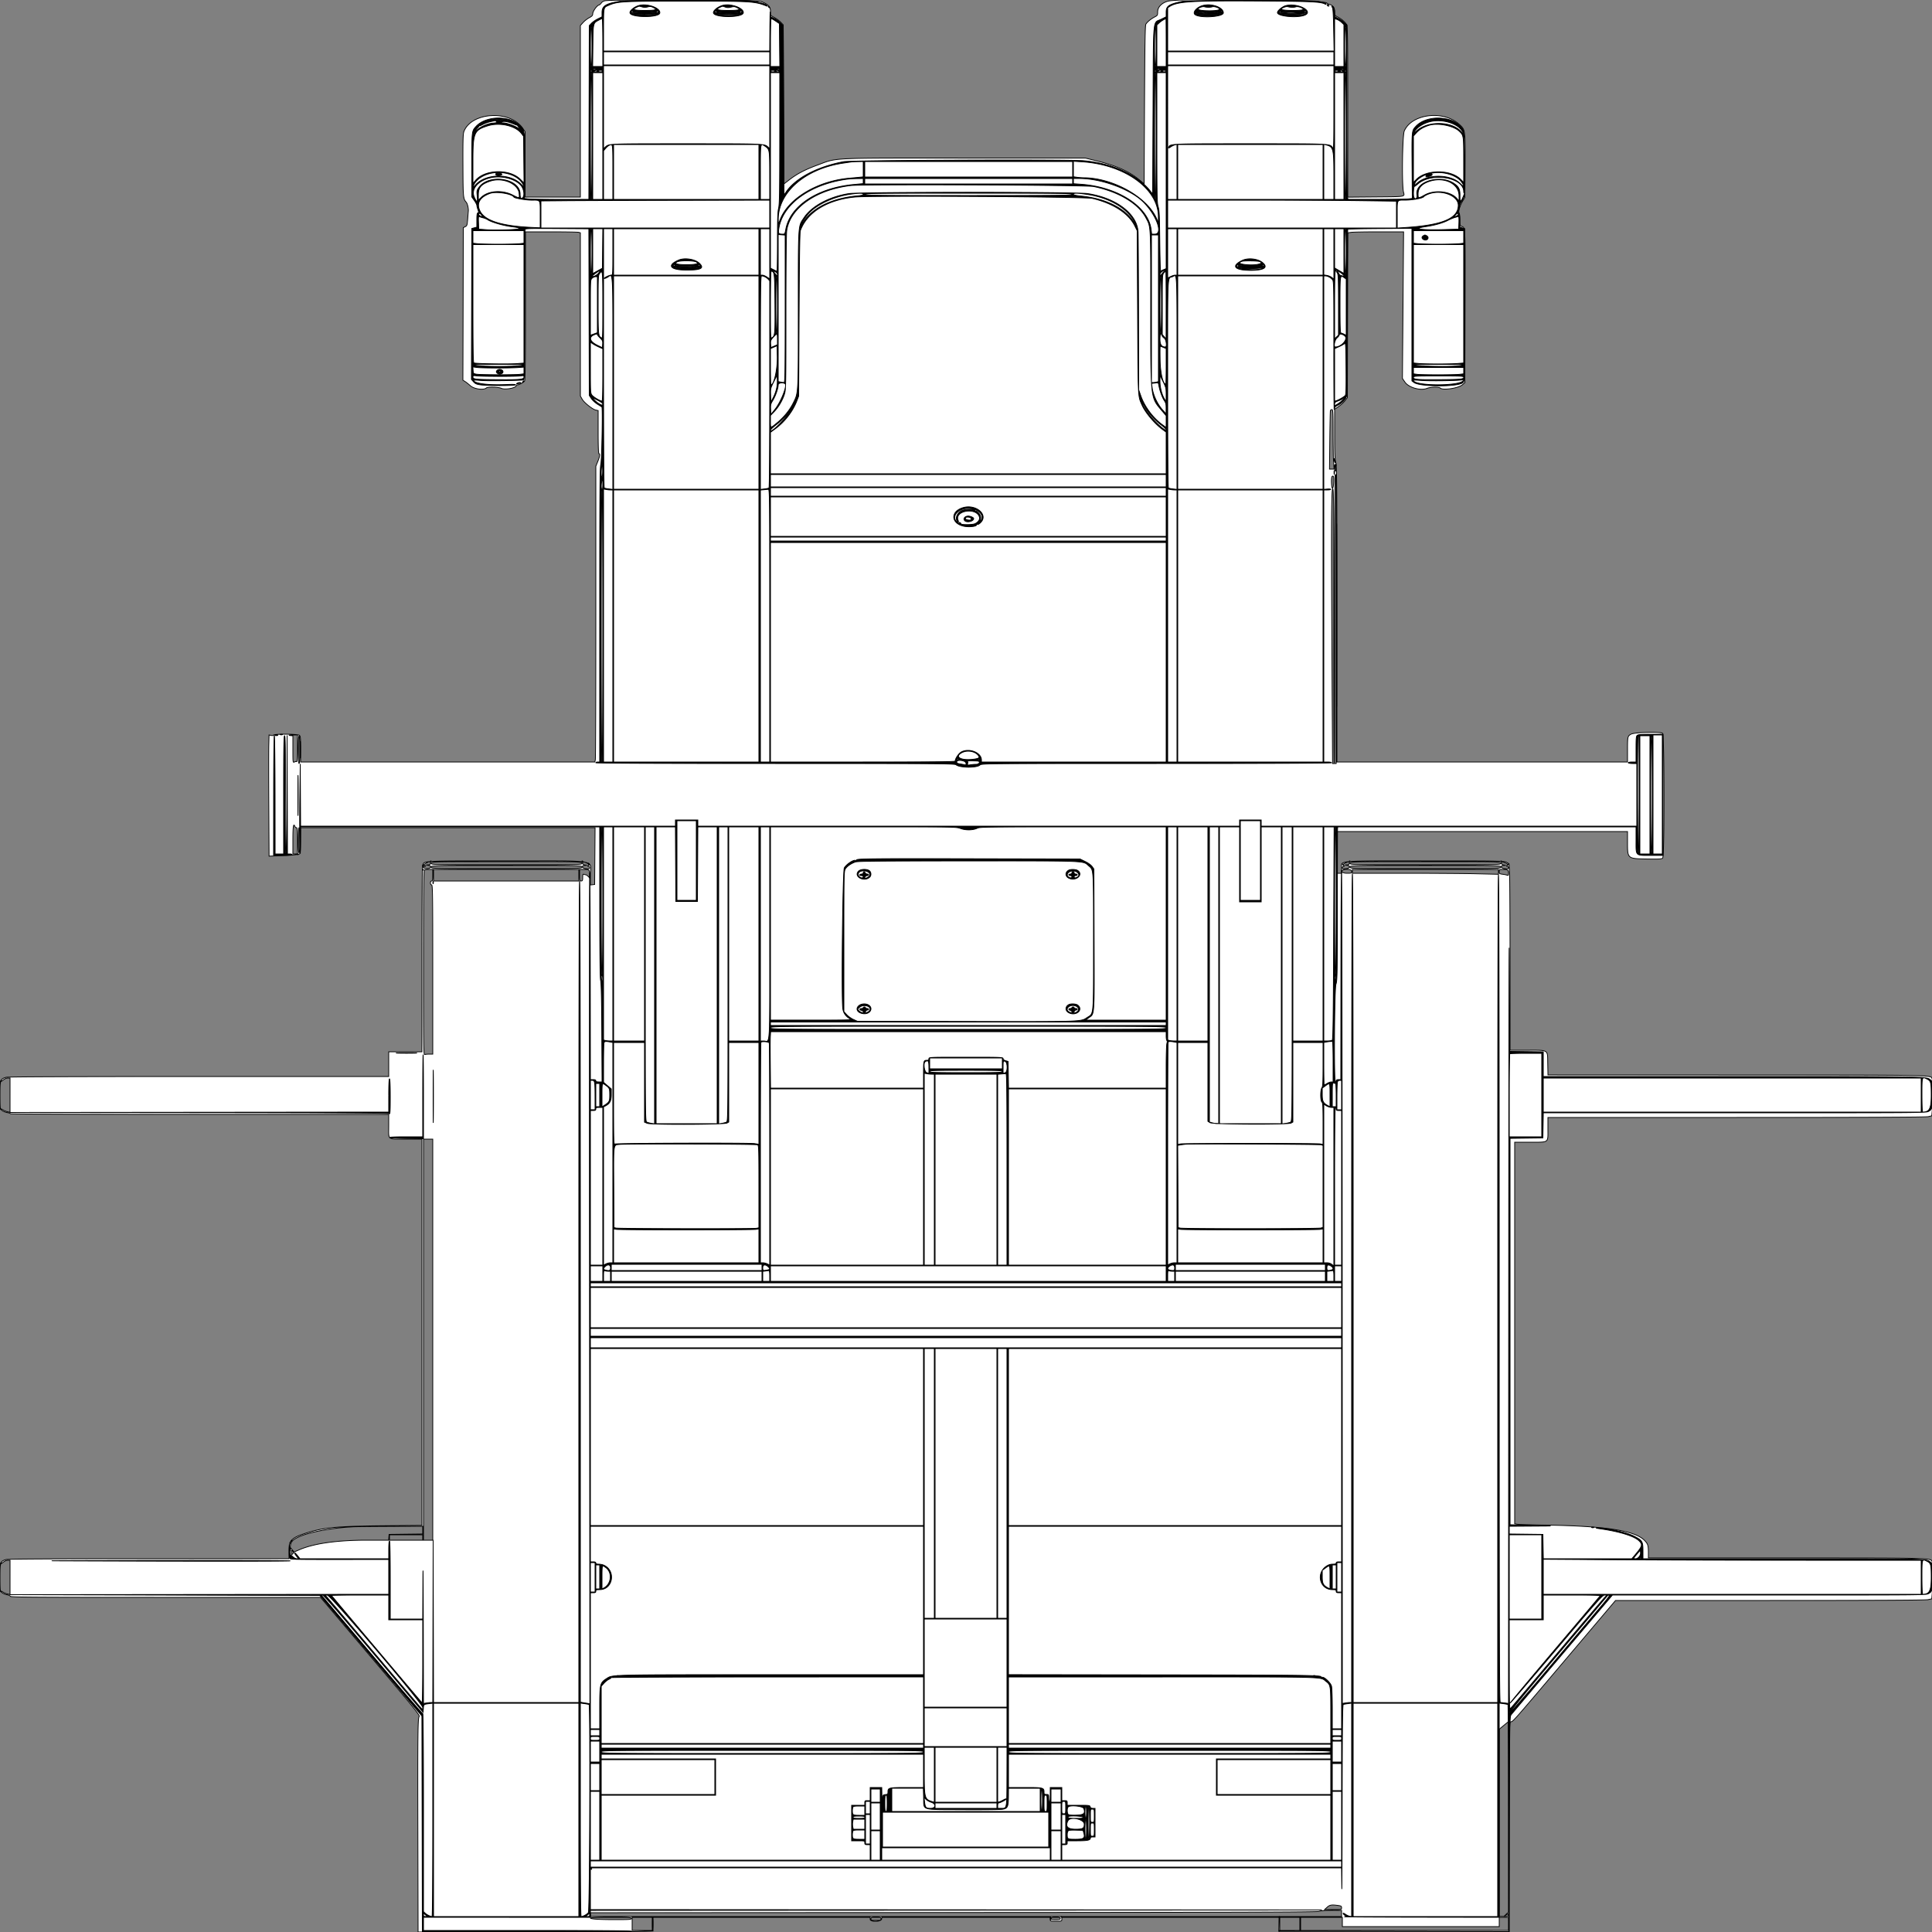
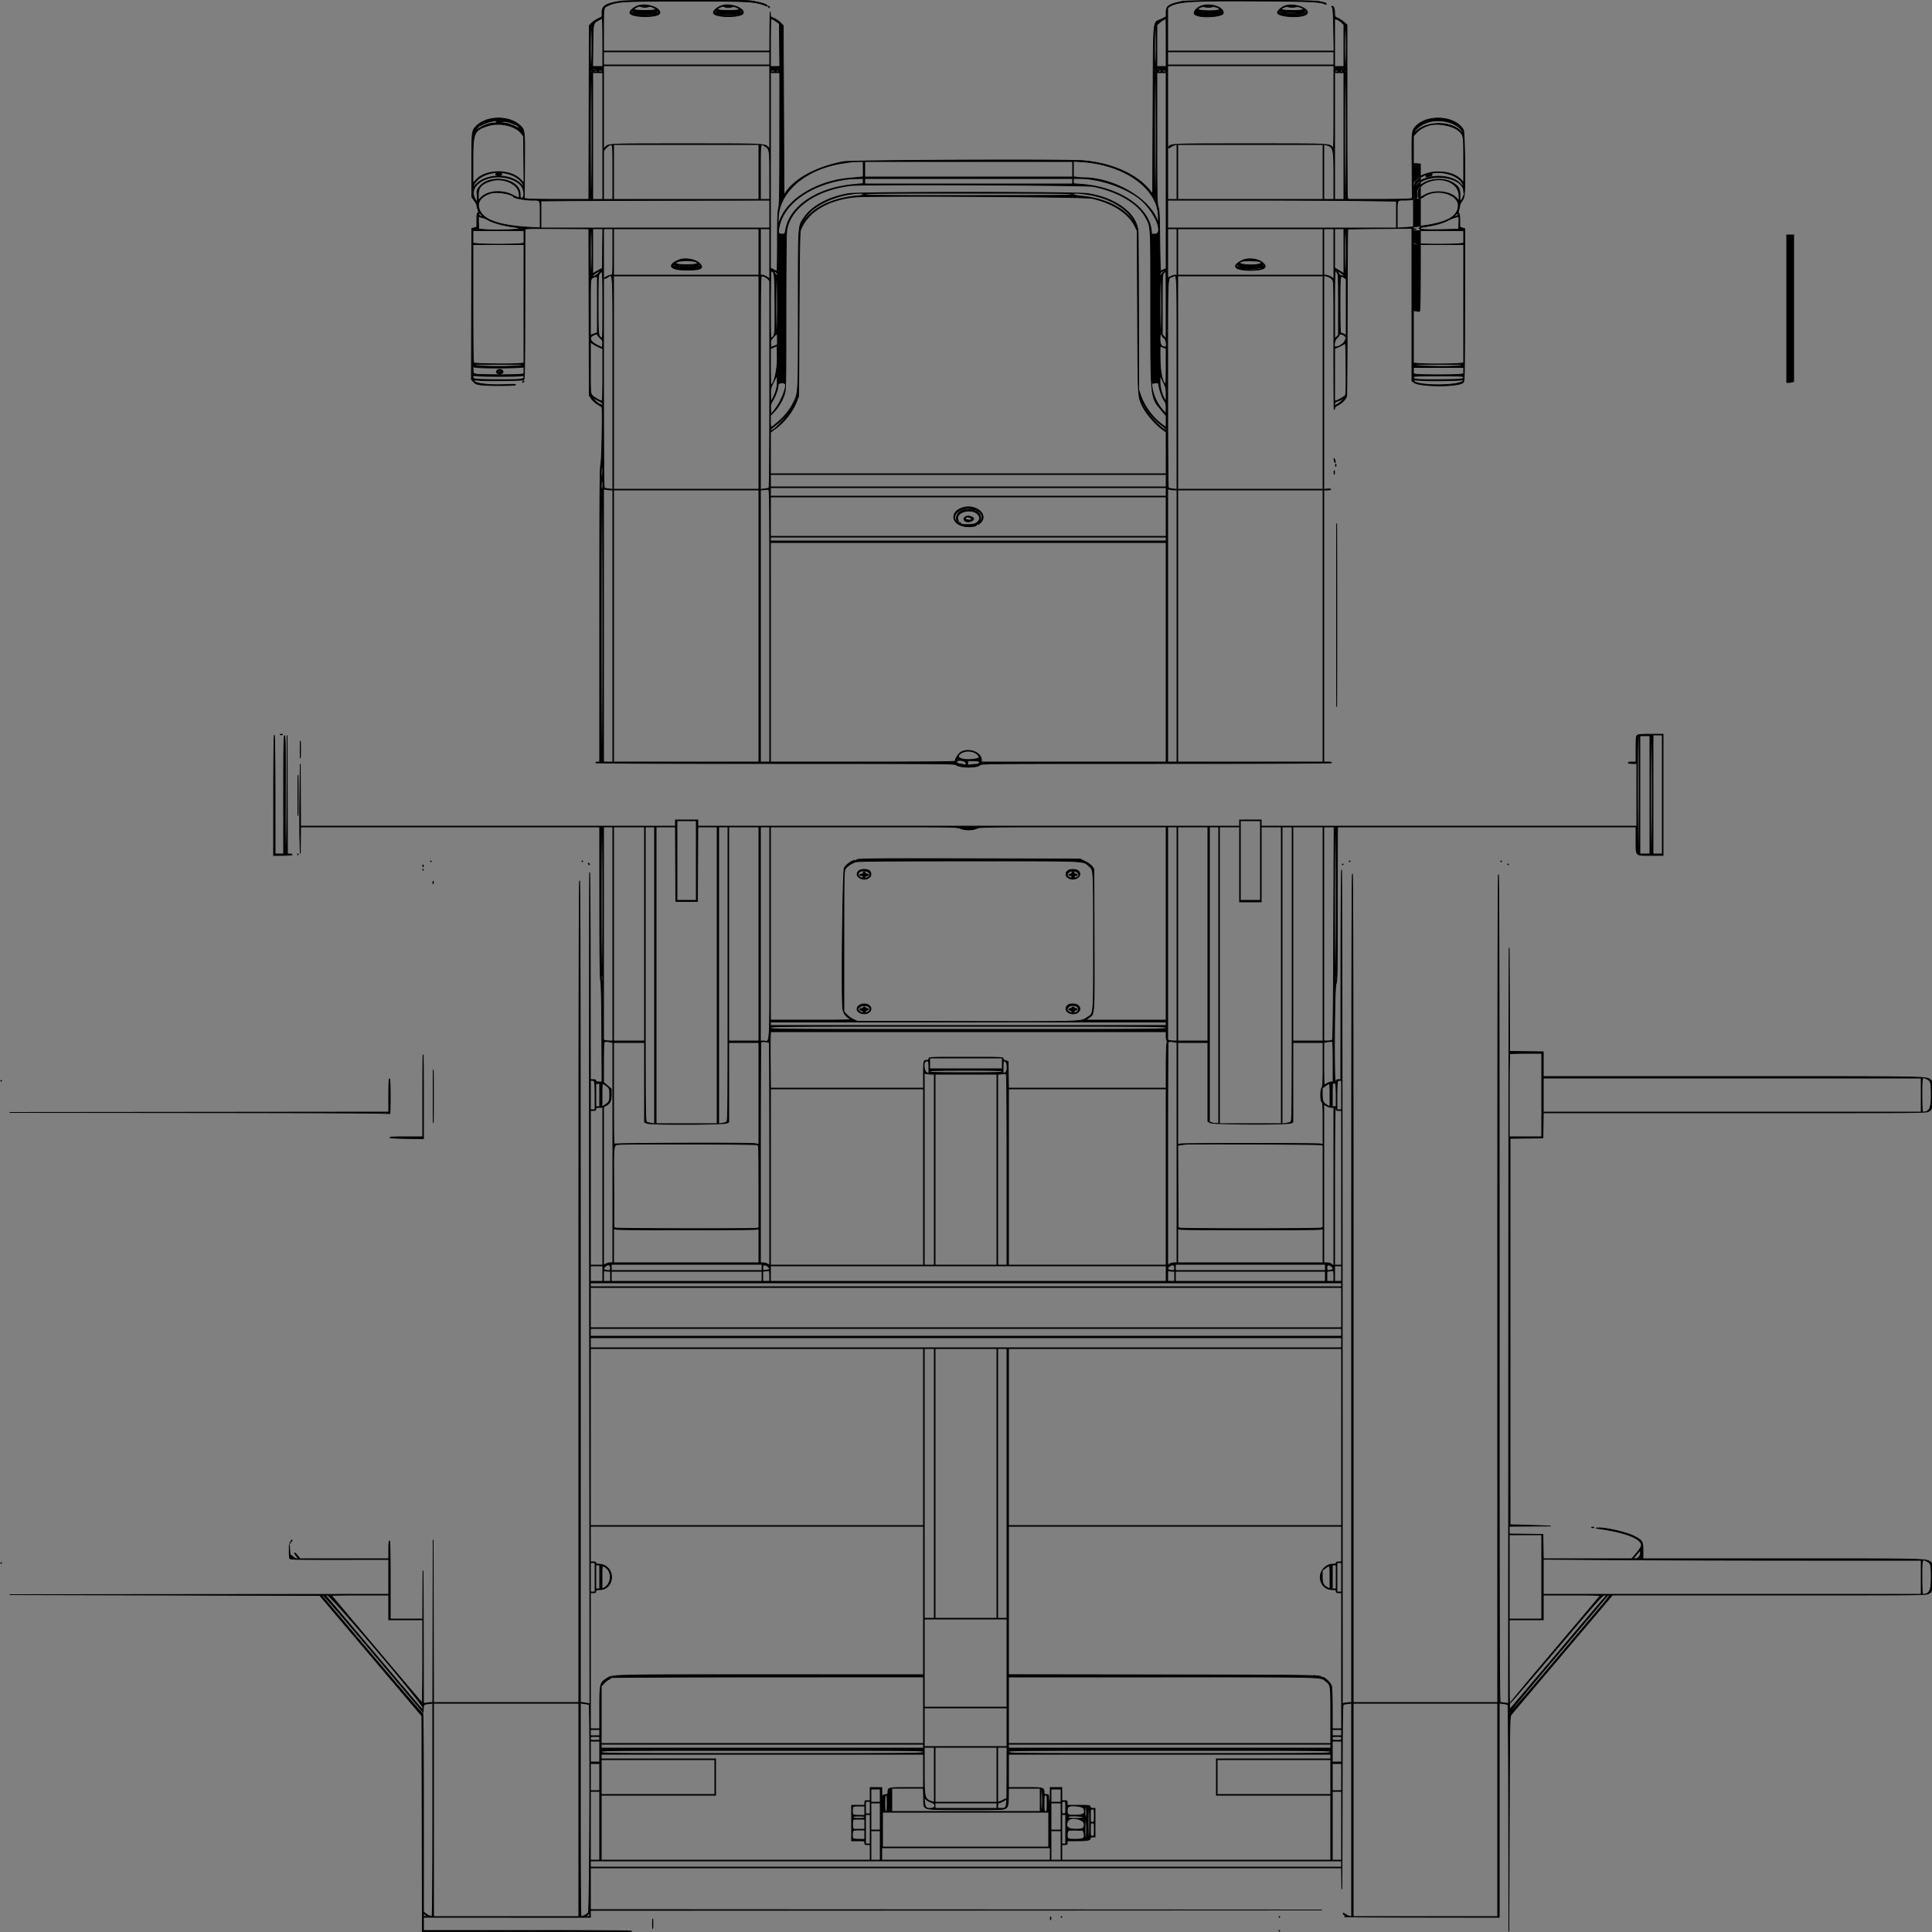
<svg xmlns="http://www.w3.org/2000/svg" preserveAspectRatio="none" width="2500" height="2500" viewbox="0 0 100 100">
  <rect width="100%" height="100%" fill="#808080" stroke="none" />
-   <path class="fill" d="M782.273 1.113c-1.775.513-3.687 1.792-4.249 2.842-.562 1.05-1.947 2.203-3.078 2.562-2.837.9-7.946 8.221-7.946 11.385 0 2.064-.933 3.096-4.518 4.998-2.484 1.318-6.084 4.131-8 6.251L751 33.006V255h-71.5v-84.5l-3.278-4.722c-16.283-23.449-65.334-20.985-75.691 3.801-1.395 3.34-1.592 9.206-1.485 44.274.126 41.522.286 43.318 4.26 47.834 1.626 1.849 3.088 8.285 2.683 11.813-.063.55-.424 4.955-.802 9.788-.629 8.051-.897 8.893-3.187 10.03l-2.5 1.241-.255 98.694-.255 98.695 2.755 1.728c1.515.951 4.657 3.437 6.983 5.526 4.806 4.318 17.411 5.979 20.722 2.73 1.536-1.507 15.878-1.114 19.163.525 4.625 2.307 19.387-.352 19.387-3.492 0-.531.697-.965 1.55-.965 2.14 0 7.692-2.97 9.168-4.904.938-1.228 1.226-23.66 1.25-97.346L680 300l33.25.014c18.288.007 34.263.285 35.5.616l2.25.603.016 105.634.017 105.633 2.261 4c2.598 4.596 13.576 13.324 17.829 14.175l2.877.575v27.875c0 17.917.357 27.875 1 27.875 1.676 0 1.128 3.726-1.5 10.192l-2.5 6.153v188.202c0 103.512-.281 189.609-.625 191.328L769.75 986H389v-16.759c0-15.412-.154-16.856-1.909-17.952-2.535-1.583-33.091-1.697-33.091-.124 0 .666-1.129.859-2.919.501l-2.92-.584-.33 12.709c-.182 6.99-.18 42.262.005 78.383l.335 65.673 12.165-.389c16.285-.521 25.897-1.464 27.414-2.691.908-.735 1.25-5.493 1.25-17.389V1071h381.025l-.263 36.75-.262 36.75-2.75.316-2.75.317-.015-12.817c-.025-20.588 13.402-18.316-108.257-18.316-111.166 0-106.546-.238-108.771 5.613-.59 1.552-.957 48.323-.957 121.952V1361h-43v32H257.243c-156.838 0-246.988.353-249.16.976C.351 1396.194 0 1397.199 0 1417.102v17.753l2.65 2.085c1.458 1.146 4.393 2.363 6.523 2.704 2.129.34 4.113 1.01 4.408 1.487.302.488 107.738.869 244.978.869H503v14.418c0 19.594-2.529 17.582 22.107 17.582H546v499.791l-50.75.502c-59.16.585-77.416 2.38-100.25 9.857-17.974 5.885-21 9.189-21 22.927V2017H192.743c-114.89 0-182.502.357-184.66.976C.351 2020.194 0 2021.199 0 2041.102v17.753l2.65 2.085c1.458 1.146 4.355 2.357 6.439 2.69 2.083.333 4.026 1.228 4.318 1.988.449 1.17 31.319 1.382 200.923 1.382h200.393l64.518 76.25c55.465 65.551 64.333 76.462 63.197 77.764-1.797 2.059-1.991 20.737-1.688 162.236L541 2500l131.75-.003c72.462-.001 140.862-.297 152-.658l20.25-.656V2481h281v2.544c0 3.729 14.288 3.446 14.82-.294l.319-2.25H1359v2.5c0 2.444.167 2.5 7.5 2.5s7.5-.056 7.5-2.5v-2.5h281.12l-.198 9.017-.198 9.018 149.138.232 149.138.233v-135.75c0-131.519.058-135.75 1.854-135.75 2.833 0 2.427.46 71.146-80.76l64.5-76.233 199.701-.004c135.919-.002 201.267-.339 204.606-1.055l4.905-1.052.638-8.198c.952-12.229.782-37.222-.273-39.995-1.817-4.78 1.265-4.703-188.52-4.703H2133v-7.435c0-8.771-.722-10.97-5.032-15.325-12.508-12.642-50.034-18.51-126.364-19.76-19.742-.324-37.18-.845-38.75-1.159l-2.854-.571V1478h19.929c24.985 0 23.071 1.458 23.071-17.571V1446h244.057c171.936 0 245.329-.32 248.361-1.084l4.303-1.083.639-7.567c.821-9.708.651-37.01-.25-40.245-1.405-5.046 7.997-4.862-252.833-4.944l-244.224-.077-.276-14.722c-.351-18.647 1.846-17.244-27.027-17.263L1954 1359l-.004-107.75c-.002-59.263-.299-113.538-.66-120.612l-.656-12.862-3.09-1.884c-2.973-1.813-6.938-1.885-105.09-1.885-118.523 0-108.5-.921-108.5 9.978V1130h-6v-54h376v14.277c0 21.029-.231 20.837 25.659 21.272 15.262.257 18.592.057 19.841-1.192 2.404-2.403 2.254-159.486-.154-161.485-2.813-2.334-36.857-1.312-40.997 1.232-4.283 2.632-4.349 2.945-4.349 20.478V986h-376V794.659c0-166.599-.193-191.976-1.489-196.25-1.187-3.913-1.486-11.399-1.474-36.909l.015-32 5.005-3.396c2.754-1.868 6.454-5.224 8.225-7.459l3.218-4.063.272-106.658.272-106.658 4.617-.633c2.54-.348 18.781-.633 36.09-.633h31.473l-.744 94.878-.744 94.878 3.249 4.722c4.913 7.142 20.408 11.474 28.679 8.018 4.325-1.807 15.444-1.988 17.153-.279 3.122 3.122 23.062.199 28.264-4.143l3.419-2.854.264-99.24c.281-105.495.469-101.181-4.473-103.059-2.119-.806-2.291-1.46-2.291-8.696 0-4.304-.415-8.252-.923-8.775-1.361-1.401.921-9.115 4.423-14.951l3-4.999.286-41c.325-46.492.343-46.361-7.239-53.35-20.49-18.887-61.494-14.142-71.405 8.263-2.507 5.667-3.33 69.983-1.014 79.182 1.564 6.212 3.547 5.872-36.21 6.213l-35.918.307V145.008c0-94.717-.205-110.503-1.464-112.939-1.766-3.415-6.424-7.461-11.67-10.137-3.695-1.885-3.866-2.19-3.866-6.88 0-5.26-2.467-8.378-7.662-9.682-1.286-.323-2.338-.937-2.338-1.364 0-4.413-191.745-6.647-206.041-2.401C1502.993 3.971 1498 9.271 1498 15.362c0 4.33-.225 4.712-3.866 6.57-4.756 2.426-9.77 6.569-11.407 9.426-.938 1.638-1.345 26.177-1.727 104.324l-.5 102.182-6-4.982c-13.383-11.112-29.642-18.361-55.5-24.744l-14.5-3.579-156-.029c-178.35-.034-164.219-.712-191 9.166-16.117 5.945-26.21 11.263-36.513 19.237l-6.487 5.021-.5-102.912-.5-102.911-3-3.172c-1.65-1.745-5.362-4.517-8.25-6.161L997 19.809v-5.154c0-6.014-2.886-9.063-11.968-12.642-5.637-2.222-195.271-3.064-202.759-.9M1717.5 7c.34.55 1.068 1 1.618 1s.722-.45.382-1c-.34-.55-1.068-1-1.618-1s-.722.45-.382 1M669 496.046c-1.095.741-.691.834 1.5.344 3.677-.823 4.475-1.395 1.917-1.375-1.055.009-2.592.472-3.417 1.031m1052.537 35.204c-.22.688-.579 18.013-.797 38.5l-.396 37.25h5.955l-.649-9.154c-.358-5.034-.65-22.359-.65-38.5 0-25.686-.191-29.346-1.531-29.346-.843 0-1.712.563-1.932 1.25m5.463 73.524c0 2.26.461 4.393 1.024 4.741.674.417.797-.842.36-3.691-.875-5.715-1.384-6.1-1.384-1.05m.701 9.858c-.347.347-.655 84.13-.683 186.183-.028 102.054-.269 185.769-.535 186.035-.266.266-.483-79.453-.483-177.152 0-157.487-.17-177.57-1.5-177.06-1.768.679-1.947 52.593-.834 242.112l.664 113.25h4.702l-.05-187c-.028-102.85-.185-187-.349-187-.165 0-.584.284-.932.632m-4.034 2.035c-1.311 1.311-.761 15.531.583 15.086.819-.271 1.351-3.056 1.542-8.083.266-6.99-.294-8.835-2.125-7.003M356.269 951.693c.973.254 2.323.237 3-.037.677-.274-.119-.481-1.769-.461-1.65.02-2.204.244-1.231.498m18.981.035l3.75.393v17.475c0 17.224.029 17.459 2.021 16.393 1.111-.595 2.461-.809 3-.476.625.386.979-5.75.979-16.954V951l-6.75.168c-4.113.103-5.285.321-3 .56M386 969.941c0 11.373.37 18.059 1 18.059.628 0 1-6.48 1-17.441 0-10.549-.395-17.685-1-18.059-.653-.403-1 5.656-1 17.441m-7 116.559v18.5h6v-17c0-13.864-.257-17-1.393-17-.766 0-1.652-.675-1.969-1.5-1.9-4.951-2.638-.194-2.638 17m7 1.059c0 10.785.349 16.344 1 15.941.599-.37 1-7.01 1-16.559 0-9.961-.375-15.941-1-15.941-.626 0-1 6.186-1 16.559m165 29.589c-3.198 1.955-3.327 2.208-1.5 2.926 1.694.665 1.732.796.25.856-4.271.171-1.675 3.07 2.75 3.07 5.394 0 6.83-3.514 1.75-4.284l-2.75-.416 2.75-.15c2.033-.111 2.75-.671 2.75-2.15 0-2.564-1.631-2.524-6 .148m7-.148c0 1.986.667 2 97.5 2s97.5-.014 97.5-2-.667-2-97.5-2-97.5.014-97.5 2m196-.066c0 1.341.842 2.061 2.75 2.35l2.75.416-2.75.15c-5.08.277-3.615 3.88 1.75 4.307 3.762.299 4.5.069 4.5-1.4 0-.977-.777-1.792-1.75-1.836-1.045-.047-1.247-.282-.5-.583 2.205-.89 1.344-2.401-2.218-3.889-4.414-1.844-4.532-1.832-4.532.485m987.25-.443c-3.372 1.465-4.157 2.976-2 3.847.747.301.545.536-.5.583a1.844 1.844 0 0 0-1.75 1.836c0 1.469.738 1.699 4.5 1.4 5.354-.426 6.644-3.699 1.75-4.441l-2.75-.416 2.75-.15c2.033-.111 2.75-.671 2.75-2.15 0-2.343-.425-2.389-4.75-.509m5.75.509c0 1.986.667 2 97.5 2s97.5-.014 97.5-2-.667-2-97.5-2-97.5.014-97.5 2m196-.066c0 1.341.842 2.061 2.75 2.35l2.75.416-2.75.15c-5.08.277-3.615 3.88 1.75 4.307 3.762.299 4.5.069 4.5-1.4 0-.977-.777-1.792-1.75-1.836-1.045-.047-1.247-.282-.5-.583 2.205-.89 1.344-2.401-2.218-3.889-4.414-1.844-4.532-1.832-4.532.485M558 1122c0 1.986.667 2 97.5 2s97.5-.014 97.5-2-.667-2-97.5-2-97.5.014-97.5 2m1189 0c0 1.986.667 2 97.5 2s97.5-.014 97.5-2-.667-2-97.5-2-97.5.014-97.5 2m-1197.75 3.662c-.99.4-1.25 25.345-1.25 120.028 0 108.579.145 119.468 1.582 118.917.87-.334 3.57-.607 6-.607H560v-109.5c0-96.667-.176-109.5-1.5-109.5-.933 0-1.5-.944-1.5-2.5s.567-2.5 1.5-2.5c1.2 0 1.5-1.5 1.5-7.5v-7.5l-4.75.079c-2.612.043-5.312.306-6 .583M561 1132.5v7.5h188v-15H561v7.5m189 0c0 6.833.178 7.5 2 7.5 1.711 0 2-.667 2-4.607 0-3.79.28-4.499 1.582-4 .87.334 1.995.607 2.5.607.505 0 1.818.9 2.918 2l2 2v-4.893c0-5.625-.637-6.107-8.082-6.107H750v7.5m988.25-6.838c-4.08 1.647-1.133 4.338 4.75 4.338 5.733 0 6-.111 6-2.5 0-2.48-6.433-3.58-10.75-1.838m11.75 1.838v2.5h65.837c36.211 0 78.736.297 94.5.661l28.663.661V1125h-189v2.5m190 .37c0 2.628.358 2.914 4.25 3.389 2.338.286 5.037.843 6 1.238 1.47.602 1.75.157 1.75-2.783 0-4.028-1.104-4.714-7.582-4.714-4.198 0-4.418.143-4.418 2.87M515.25 1362.746c5.913.177 15.587.177 21.5 0s1.075-.321-10.75-.321-16.663.144-10.75.321M4.216 1397.472c-1.616 1.36-3.226 2.185-3.577 1.833-.352-.351-.639 7.537-.639 17.528 0 9.992.337 18.067.75 17.945.412-.123 1.899.546 3.302 1.485 1.404.939 3.992 1.996 5.75 2.347l3.198.64V1395h-2.923c-1.651 0-4.203 1.076-5.861 2.472M548 1733.5V1993h12v-519h-12v259.5m-91 242.172c-30.305 1.662-59.24 7.285-72.519 14.093-6.89 3.532-8.717 6.277-8.946 13.44-.11 3.462-.024 4.839.192 3.058l.392-3.236 2.258 2.625 2.257 2.624 5.933-2.602c19.143-8.398 48.947-12.674 88.328-12.674h27.984l.311-3.75.31-3.75 21.75-.27 21.75-.269V1975l-42.25.185c-23.238.102-44.725.321-47.75.487m47 13.828v3.5h43v-7h-43v3.5M377 2009c0 3.238.095 3.333 1.714 1.714 1.619-1.619 1.619-1.809 0-3.428S377 2005.762 377 2009m-2 4c0 .733.3 1.033.667.667a.948.948 0 0 0 0-1.334c-.367-.366-.667-.066-.667.667m-370.784 8.472c-1.616 1.36-3.226 2.185-3.577 1.833-.352-.351-.639 7.537-.639 17.528 0 9.992.337 18.067.75 17.945.412-.123 1.899.546 3.302 1.485 1.404.939 3.992 1.996 5.75 2.347l3.198.64V2019h-2.923c-1.651 0-4.203 1.076-5.861 2.472m74.284-1.73c172.746.682 297.265.686 296.846.008-.255-.412-81.775-.641-181.155-.507-99.38.133-151.441.358-115.691.499m1867.308 213.02l-5.692 4.738-.058 121.108-.058 121.109 6 .085c5.328.075 6-.135 6-1.882 0-1.896-.098-1.905-2.75-.244l-2.75 1.723 2.75-2.652 2.75-2.652v-123.047c0-67.677-.112-123.043-.25-123.036-.138.006-2.811 2.143-5.942 4.75M764 2418c0 .55.477 1 1.059 1s.781-.45.441-1-.816-1-1.059-1-.441.45-.441 1m953.234 50.029l-3.266 2.971h11.016c10.915 0 11.016-.022 11.016-2.364 0-2.054-.608-2.447-4.64-3-8.342-1.143-10.672-.749-14.126 2.393m-10.234 5.284c-1.915.909-112.472 1.247-472.75 1.445l-470.25.259V2480h972v-8l-13.25.063c-8.018.039-14.237.532-15.75 1.25m-943 8.545c0 1.413 11.106 2.142 32.647 2.142 17.425 0 20.353-.216 20.353-1.5 0-1.296-3.611-1.5-26.5-1.5-14.575 0-26.5.386-26.5.858m54 7.642v8.5h26v-17h-26v8.5m309-6.5c0 1.795.667 2 6.5 2s6.5-.205 6.5-2-.667-2-6.5-2-6.5.205-6.5 2m233-.5c0 1.167 1.333 1.5 6 1.5s6-.333 6-1.5-1.333-1.5-6-1.5-6 .333-6 1.5m296 7v8.5h26v-17h-26v8.5m27 0v8.5h269v-17h-12v12h-203v-12h-54v8.5" fill-rule="evenodd" stroke="null" fill="#fff" />
-   <path class="line" d="M803.5 1.448C783.933 4.507 779 7.505 779 16.337v5.428l-5.28 2.584c-2.905 1.421-6.617 3.978-8.25 5.683l-2.97 3.099-.267 112.434L761.966 258l-36.733-.009c-20.203-.004-38.983-.279-41.733-.609l-5-.601.271-42.389c.301-46.981.384-46.303-6.429-52.46-14.258-12.884-43.706-12.024-56.306 1.644-5.591 6.066-5.536 5.564-5.536 50.59v40.666l3.25 4.613c1.788 2.538 3.27 5.388 3.294 6.334.024.947.638 3.384 1.363 5.416 1.105 3.095 1.098 3.781-.044 4.219-1.011.388-1.363 2.847-1.363 9.526v9.003l-3.25.842-3.25.842-.238 97.684-.238 97.685 2.738 3.049c2.253 2.51 3.889 3.215 9.238 3.982 8.639 1.24 43.086 1.212 45-.036.993-.647-3.406-.773-13-.373-22.678.945-41-1.486-41-5.439 0-.427 3.938-.375 8.75.116 6.803.693 45.714.294 55.5-.569 1.652-.146 1.76-5.551 1.928-96.69.098-53.095.187-97.211.197-98.036.017-1.313 5.159-1.466 41.3-1.228l41.282.271.271 107.802.272 107.802 2.655 4.011c1.46 2.206 5.06 5.521 8 7.366a1069.36 1069.36 0 0 1 5.67 3.574c1.178.793-.052 68.27-1.345 73.752-1.24 5.258-1.453 33.661-1.465 195.9L776 986h-2.5c-1.375 0-2.5.45-2.5 1 0 .664 78.057 1 232.171 1 210.292 0 232.336.149 233.919 1.582 4.457 4.033 27.055 4.273 30.999.329 1.87-1.87 6.766-1.911 228.411-1.911 150.333 0 226.5-.336 226.5-1 0-.55-2.25-1-5-1h-5V634h4.5c2.475 0 4.5-.341 4.5-.757 0-.417-2.025-.596-4.5-.4l-4.5.358V357h2.05c2.9 0 7.548 2.59 9.413 5.244 1.417 2.017 1.576 10.985 1.505 84.617-.044 45.298.17 82.61.476 82.916.306.306.556-.335.556-1.425 0-1.275 1.232-2.569 3.456-3.63 6.035-2.877 11.5-8.567 12.099-12.596.297-1.994.631-51.176.742-109.293.112-58.117.451-105.914.754-106.217.303-.303 19.09-.678 41.75-.833l41.2-.283-.001 98.677v98.678l2.541 1.998c7.319 5.758 56.481 5.999 63.504.312 2.063-1.671 2.069-1.912 2.262-100.425l.193-98.75-3.25-1.072-3.25-1.073v-8.223c0-4.936-.467-8.689-1.168-9.39-.89-.89-.89-2.094 0-5.066.642-2.144 1.168-4.663 1.168-5.599 0-.935 1.121-3.17 2.492-4.967 1.37-1.797 2.726-4.804 3.013-6.684l.521-3.416-1.263 3.102c-3.422 8.405-4.698 8.5-4.555.34.153-8.731-1.248-11.933-7.035-16.08-18.009-12.907-51.583-3.084-48.657 14.235.71 4.199-1.713 6.734-3.628 3.799-1.861-2.852-.464-17.279 2.01-20.752 3.35-4.705 14.802-11.132 13.42-7.532-.524 1.367-.101 1.502 2.782.883 5.27-1.132 6.77-2.918 3.15-3.751-.963-.222 1.272-.755 4.966-1.186 13.365-1.559 29.065 3.706 34.845 11.685 4.351 6.006 3.564 7.33-1.404 2.361-12.253-12.252-41.73-12.793-55.486-1.018-2.294 1.963-4.171 4.023-4.171 4.577 0 .554 2.071-.816 4.603-3.045 17.572-15.467 59.363-8.69 59.393 9.632.002 1.238.342 2.25.754 2.25 1.595 0 .587-78.448-1.049-81.612-9.456-18.284-46.559-21.199-61.636-4.842-5.27 5.716-5.205 5.019-4.863 52.095l.298 41.141-5 .6c-2.75.33-21.481.605-41.625.609l-36.625.009-.625-3.125c-.344-1.719-.625-52.516-.625-112.884V32.233l-3.75-3.367c-2.062-1.851-5.662-4.222-8-5.268-4.165-1.864-4.25-2-4.25-6.816 0-5.139-1.31-8.782-3.158-8.782-.708 0-.65.527.169 1.513.911 1.098 1.396 9.057 1.766 29l.511 27.487H1511V10.046l2.315-1.516c10.049-6.585 28.28-7.756 112.685-7.241 72.055.44 83.799.997 89.017 4.221.541.335.983.162.983-.384 0-1.105-.888-1.414-9.5-3.307-8.722-1.917-168.252-1.921-177-.004-17.312 3.793-20.5 5.989-20.5 14.12v5.79l-6.527 3.213c-11.012 5.422-9.902-7.006-10.473 117.219l-.5 108.746-4-4.905c-16.666-20.437-48.715-34.75-85.163-38.035-20.328-1.831-300.719-.702-310.837 1.252-34.154 6.597-61.729 21.077-74.079 38.899l-2.921 4.216-.5-109.61-.5-109.609-3.459-3.568c-1.902-1.963-5.594-4.534-8.204-5.714l-4.747-2.145-.356-5.592c-.196-3.076-.441 6.895-.545 22.158L996 66H781l.015-27.25c.017-30.171-.231-28.882 6.097-31.681C799.035 1.794 804.368 1.5 888 1.5c84.147 0 88.648.265 103.5 6.09 1.735.681 1.829.574.709-.805-1.424-1.752-10.879-4.266-21.709-5.772-10.823-1.505-157.026-1.124-167 .435m24 5.481c-6.273 1.513-12.898 6.764-12.321 9.764 1.204 6.25 37.405 6.421 38.606.183 1.212-6.294-15.389-12.577-26.285-9.947m108-.061c-6.4 1.674-12.893 6.853-12.321 9.825 1.231 6.393 37.411 6.393 38.642 0 1.174-6.098-16.028-12.519-26.321-9.825m620.235.459c-7.568 2.358-12.785 8.727-9.43 11.511 6.01 4.988 36.695 3.149 36.695-2.198 0-7.361-15.996-12.825-27.265-9.313m108.664-.19c-4.628 1.04-11.399 6.5-11.399 9.189 0 4.513 22.754 7.112 33.75 3.856 14.988-4.439-6.042-16.713-22.351-13.045M832 7.5c0 .275.225.5.5.5s.5-.225.5-.5-.225-.5-.5-.5-.5.225-.5.5m3 0c0 .275.225.5.5.5s.5-.225.5-.5-.225-.5-.5-.5-.5.225-.5.5m106.75.162c.688.278 1.813.278 2.5 0 .688-.277.125-.504-1.25-.504s-1.937.227-1.25.504m621 0c.688.278 1.813.278 2.5 0 .688-.277.125-.504-1.25-.504s-1.937.227-1.25.504m108.519.031c.973.254 2.323.237 3-.037.677-.274-.119-.481-1.769-.461-1.65.02-2.204.244-1.231.498m-848.07 1.979c-5.509 2.715-2.427 3.828 10.601 3.828 14.575 0 17.31-.829 11.931-3.615-3.126-1.619-4.414-1.778-7.555-.932-2.518.678-4.938.689-7.225.033-4.257-1.221-3.799-1.262-7.752.686m108 0c-5.509 2.715-2.427 3.828 10.601 3.828 14.428 0 17.3-.834 12.12-3.518-3.038-1.574-4.232-1.69-7.879-.764-3.168.804-5.138.787-7.491-.064-3.897-1.409-3.364-1.447-7.351.518M994.5 9c.34.55.843 1 1.118 1 .275 0 .222-.45-.118-1-.34-.55-.843-1-1.118-1-.275 0-.222.45.118 1m558.575.573c-5.289 2.282-2.508 3.863 7.532 4.282 9.578.4 17.393-.484 17.393-1.967 0-1.684-6.696-3.945-9.202-3.107-2.657.888-7.41.864-10.298-.052-1.1-.349-3.541.031-5.425.844m108 0c-2.702 1.166-3.166 1.736-2.2 2.702 1.615 1.615 25.538 1.712 27.14.11 1.641-1.641-6.214-4.63-9.244-3.518-2.351.863-7.117.767-10.391-.211-1.034-.309-3.421.104-5.305.917M817 15c0 .55.112 1.02.25 1.045.138.025 3.4.217 7.25.429 6.912.378 6.931.373 1.523-.464-3.013-.466-5.825-.632-6.25-.369-.425.262-.773 0-.773-.582S818.55 14 818 14s-1 .45-1 1m32.658.449c-.372.969-.076 1.265.893.893 1.582-.607 1.994-2.342.556-2.342-.491 0-1.143.652-1.449 1.449M925 14.893c0 .491.652 1.143 1.449 1.449.969.372 1.265.076.893-.893-.607-1.582-2.342-1.994-2.342-.556m32.658.556c-.372.969-.076 1.265.893.893 1.582-.607 1.994-2.342.556-2.342-.491 0-1.143.652-1.449 1.449M1547 15c0 .733.3 1.033.667.667a.948.948 0 0 0 0-1.334c-.367-.366-.667-.066-.667.667m33 .059c0 .582.45.781 1 .441s1-.816 1-1.059-.45-.441-1-.441-1 .477-1 1.059m75-.118c0 .931 1.262 1.433 3.091 1.23.325-.036 3.475.328 7 .809 3.525.481 9.109.525 12.409.097 5.65-.732 5.387-.788-4.5-.968-12.286-.224-15.171-.479-16.8-1.486-.66-.407-1.2-.264-1.2.318m33 .059c0 .55.027 1.337.059 1.75.165 2.096-21.819 3.07-29.431 1.304-2.873-.667-3.582-.608-2.746.228 1.648 1.648 24.588 2.215 30.04.742 3.25-.877 4.045-1.432 3-2.093-.997-.632-1.049-.905-.172-.916.688-.008 1.25-.465 1.25-1.015 0-.55-.45-1-1-1s-1 .45-1 1m-846.5 1l-5 .686 4.5.142c2.475.078 5.175-.295 6-.828.825-.533 1.05-.906.5-.828-.55.078-3.25.451-6 .828m88.848.057c2.384 1.486 21.994 1.452 24.381-.043 1.547-.969 1.487-1.032-.471-.497-3.054.835-20.382.872-23.356.051-2.119-.585-2.185-.528-.554.489m621.152-.126c2.697 1.058 12.272 2.069 10.446 1.103-.795-.421-3.921-1.017-6.946-1.326-3.056-.312-4.611-.213-3.5.223m18 .069l-6 .664 5.5.098c3.025.053 6.4-.289 7.5-.762 2.23-.958 1.661-.958-7 0m114.833-.333a.948.948 0 0 0 1.334 0c.366-.367.066-.667-.667-.667-.733 0-1.033.3-.667.667m-866.449 2.617c1.437 1.437 24.403 2.24 29.073 1.017 2.4-.629-.348-.787-9-.516-6.852.214-14.424-.064-16.828-.618-3.239-.748-4.079-.717-3.245.117m15.449-.617a.948.948 0 0 0 1.334 0c.366-.367.066-.667-.667-.667-.733 0-1.033.3-.667.667M851 17.5c0 .275.225.5.5.5s.5-.225.5-.5-.225-.5-.5-.5-.5.225-.5.5m74 0c0 .275.225.5.5.5s.5-.225.5-.5-.225-.5-.5-.5-.5.225-.5.5m34 0c0 .275.225.5.5.5s.5-.225.5-.5-.225-.5-.5-.5-.5.225-.5.5m588.5.736c2.784 1.76 30.216 1.76 33 0 1.783-1.126 1.675-1.181-1-.5-3.892.991-27.108.991-31 0-2.675-.681-2.783-.626-1 .5m-618.309.914c3.08.868 24.85.891 27.022.03.942-.374-5.272-.68-13.809-.68-8.537 0-14.483.293-13.213.65m-154.192 6.79c-7.679 4.062-7.465 3.151-7.795 33.163L766.908 86H780V55c0-17.05-.337-30.98-.75-30.956-.413.025-2.325.878-4.251 1.896M997 55v31h12.032l-.266-27.75-.266-27.75-4.863-3.25c-2.675-1.788-5.262-3.25-5.75-3.25-.497 0-.887 13.633-.887 31m508.5-29.341c-1.65.868-4.237 2.734-5.75 4.147l-2.75 2.568V86h12V55c0-17.05-.112-30.982-.25-30.96-.138.022-1.6.751-3.25 1.619M1727 55.052V86h12V31.802l-3.002-2.804c-1.651-1.542-4.351-3.274-6-3.849L1727 24.104v30.948M766 31.5c0 .275.225.5.5.5s.5-.225.5-.5-.225-.5-.5-.5-.5.225-.5.5m244 .5c0 .733.3 1.033.667.667a.948.948 0 0 0 0-1.334c-.367-.366-.667-.066-.667.667m485 .5c0 .275.225.5.5.5s.5-.225.5-.5-.225-.5-.5-.5-.5.225-.5.5m245 0c0 .275.225.5.5.5s.5-.225.5-.5-.225-.5-.5-.5-.5.225-.5.5m-976 28c0 16.333.359 25.5 1 25.5s1-9.167 1-25.5-.359-25.5-1-25.5-1 9.167-1 25.5m247.436 0c0 14.3.141 20.011.312 12.691.171-7.32.17-19.02-.001-26-.172-6.98-.312-.991-.311 13.309m482.564 0c0 16.333.359 25.5 1 25.5s1-9.167 1-25.5-.359-25.5-1-25.5-1 9.167-1 25.5m246 0c0 16.333.359 25.5 1 25.5s1-9.167 1-25.5-.359-25.5-1-25.5-1 9.167-1 25.5m-959 15V84h215V67H781v8.5m730 0V84h215V67h-215v8.5m-730 63.174v53.675l2.25-2.05c4.827-4.396 2.461-4.299 104.619-4.299 101.696 0 101.338-.014 105.881 4.241l2.25 2.108V85H781v53.674m730.017 32.826l.013 86.5H1523v-71.217l-2.689.675c-1.479.371-4.017 1.62-5.639 2.776-1.772 1.261-2.773 1.57-2.508.773 1.703-5.108-.424-5.007 105.603-5.007 105.831 0 102.92-.14 106.602 5.117 1.516 2.165 1.631-1.48 1.631-51.894V85h-214.996l.013 86.5M768.776 87.733c2.352.212 5.952.209 8-.006s.124-.388-4.276-.384c-4.4.003-6.076.179-3.724.39m232 0c2.352.212 5.952.209 8-.006s.124-.388-4.276-.384c-4.4.003-6.076.179-3.724.39m497.474-.005c2.063.216 5.438.216 7.5 0 2.063-.215.375-.392-3.75-.392s-5.812.177-3.75.392m232 0c2.063.216 5.438.216 7.5 0 2.063-.215.375-.392-3.75-.392s-5.812.177-3.75.392m-965.917 1.939a.948.948 0 0 0 1.334 0c.366-.367.066-.667-.667-.667-.733 0-1.033.3-.667.667m2.667.352c0 .605 1.117.751 2.75.359 3.926-.941 4.058-1.378.417-1.378-1.742 0-3.167.459-3.167 1.019m8.25-.33c.962.252 2.538.252 3.5 0 .962-.251.175-.457-1.75-.457s-2.712.206-1.75.457m223 0c.962.252 2.538.252 3.5 0 .962-.251.175-.457-1.75-.457s-2.712.206-1.75.457m5.75-.306c0 .211 1.125.599 2.5.862s2.5.09 2.5-.384c0-.473-1.125-.861-2.5-.861s-2.5.173-2.5.383m7 .117c0 .275.225.5.5.5s.5-.225.5-.5-.225-.5-.5-.5-.5.225-.5.5m483.333.167a.948.948 0 0 0 1.334 0c.366-.367.066-.667-.667-.667-.733 0-1.033.3-.667.667m2.667.352c0 .605 1.117.751 2.75.359 3.926-.941 4.058-1.378.417-1.378-1.742 0-3.167.459-3.167 1.019m8.269-.326c.973.254 2.323.237 3-.037.677-.274-.119-.481-1.769-.461-1.65.02-2.204.244-1.231.498m223 0c.973.254 2.323.237 3-.037.677-.274-.119-.481-1.769-.461-1.65.02-2.204.244-1.231.498m5.731-.31c0 .211 1.125.599 2.5.862s2.5.09 2.5-.384c0-.473-1.125-.861-2.5-.861s-2.5.173-2.5.383m6.333.284a.948.948 0 0 0 1.334 0c.366-.367.066-.667-.667-.667-.733 0-1.033.3-.667.667M764 92c0 .55.45 1 1 1s1-.45 1-1-.45-1-1-1-1 .45-1 1m5 0c-1.169.755-.893.973 1.25.985 1.513.008 2.75-.435 2.75-.985 0-1.264-2.043-1.264-4 0m5 0c0 .55 1.35 1 3 1s3-.45 3-1-1.35-1-3-1-3 .45-3 1m223 0c0 .55 1.35 1 3 1s3-.45 3-1-1.35-1-3-1-3 .45-3 1m7 0c0 .55 1.237.993 2.75.985 2.143-.012 2.419-.23 1.25-.985-1.957-1.264-4-1.264-4 0m7 0c0 .733.3 1.033.667.667a.948.948 0 0 0 0-1.334c-.367-.366-.667-.066-.667.667m483 0c0 .55.45 1 1 1s1-.45 1-1-.45-1-1-1-1 .45-1 1m4.5 0c-.351.567.49 1 1.941 1 1.407 0 2.559-.45 2.559-1s-.873-1-1.941-1-2.219.45-2.559 1m5.5 0c0 .55 1.125 1 2.5 1s2.5-.45 2.5-1-1.125-1-2.5-1-2.5.45-2.5 1m223 0c0 .55 1.125 1 2.5 1s2.5-.45 2.5-1-1.125-1-2.5-1-2.5.45-2.5 1m7 0c0 .55.927 1 2.059 1 1.132 0 1.781-.45 1.441-1-.34-.55-1.266-1-2.059-1-.793 0-1.441.45-1.441 1m6 0c0 .55.45 1 1 1s1-.45 1-1-.45-1-1-1-1 .45-1 1m-976 84c0 54 .341 82 1 82s1-28 1-82-.341-82-1-82-1 28-1 82m3 0v82h13V94h-13v82m230 44.48v126.479l3.96 2.021c2.178 1.111 4.203 2.02 4.5 2.02.297 0 .547-16.988.556-37.75.012-29.492.332-39.063 1.464-43.75 1.205-4.99 1.455-20.267 1.484-90.75L1009 94h-12v126.48m14.477-44.48c0 45.375.123 63.938.273 41.25.15-22.687.15-59.812 0-82.5-.15-22.687-.273-4.125-.273 41.25m482.538-.75c.01 50.73.38 81.813.985 82.75.63.975.975-27.456.985-81.25.01-54.51-.326-82.75-.985-82.75s-.995 27.74-.985 81.25m2.996 3c.01 75.831.177 84.75 1.672 89.25 1.402 4.221 1.726 11.127 2.078 44.304.23 21.617.715 39.132 1.078 38.922.364-.209 2.124-1.007 3.911-1.773l3.25-1.391V94h-12l.011 84.25M1727 176v82h12V94h-12v82m13 0c0 54 .341 82 1 82s1-28 1-82-.341-82-1-82-1 28-1 82M636.5 154.867c-1.99.505.03.74 6 .697 4.95-.035 11.025.257 13.5.649 3.553.563 3.974.497 2-.313-3.233-1.328-17.619-2.019-21.5-1.033m1221.228-.145c1.775.221 4.925.224 7 .008 2.074-.217.622-.397-3.228-.402-3.85-.004-5.548.173-3.772.394m-6.915.961c.721.289 1.584.253 1.916-.079.332-.332-.258-.568-1.312-.525-1.165.048-1.402.285-.604.604m20 0c.721.289 1.584.253 1.916-.079.332-.332-.258-.568-1.312-.525-1.165.048-1.402.285-.604.604m-1244.563 2.29c-2.337 1.061-4.25 2.151-4.25 2.422 0 .271 1.913-.329 4.25-1.334 2.337-1.005 4.925-2.069 5.75-2.365 1.333-.478 1.333-.544 0-.595-.825-.031-3.413.811-5.75 1.872m8.749-.62c-3.026.652-7.428 2.19-9.781 3.416-4.858 2.532-5.634 2.713-4.623 1.076.446-.721.274-.882-.457-.43-.644.398-.943 1.091-.665 1.541.278.449-.186 1.391-1.031 2.092-.844.701-2.487 2.664-3.651 4.363-2.024 2.956-1.947 2.93 1.797-.609 5.166-4.882 14.131-8.875 21.409-9.535 4.971-.451 5.668-.745 4.513-1.9-.752-.752-1.512-1.329-1.689-1.283-.176.046-2.797.617-5.822 1.269m1211.334-.686a.948.948 0 0 0 1.334 0c.366-.367.066-.667-.667-.667-.733 0-1.033.3-.667.667m5.937.387c-9.426 1.86-18.402 7.28-21.662 13.08l-1.893 3.366 3.893-3.698c14.24-13.528 45.54-13.343 57.904.343 4.202 4.651 4.578 3.658.661-1.745-6.548-9.032-24.337-14.221-38.903-11.346m22.73-.554c0 .275.225.5.5.5s.5-.225.5-.5-.225-.5-.5-.5-.5.225-.5.5M649 158c-1.144.739-.753.973 1.645.985 5.391.026 16.061 3.91 21.065 7.668l4.79 3.597-3.77-3.938c-2.074-2.166-3.507-4.202-3.184-4.525.323-.323.038-.926-.634-1.341-.836-.517-.963-.338-.402.569.623 1.009.361 1.129-1.096.502-9.841-4.229-15.608-5.331-18.414-3.517m12.333-.333a.948.948 0 0 0 1.334 0c.366-.367.066-.667-.667-.667-.733 0-1.033.3-.667.667M1844 157.5c0 .275.225.5.5.5s.5-.225.5-.5-.225-.5-.5-.5-.5.225-.5.5m34 0c0 .275.225.5.5.5s.5-.225.5-.5-.225-.5-.5-.5-.5.225-.5.5m-1214 1c0 .275.225.5.5.5s.5-.225.5-.5-.225-.5-.5-.5-.5.225-.5.5m2 1c0 .275.225.5.5.5s.5-.225.5-.5-.225-.5-.5-.5-.5.225-.5.5m-35.091 3.396c-17.612 5.635-18.909 8.764-18.909 45.6v28.864l3.395-3.966c12.301-14.371 44.028-15.112 57.896-1.352l4.791 4.754-.291-30.228-.291-30.227-2.784-3.648c-7.721-10.118-28.371-14.735-43.807-9.797m1217.591-.555c-6.948 2.31-12.018 5.383-15.818 9.589l-3.682 4.076v60.136l3.36-3.562c12.86-13.635 45.42-13.635 58.28 0l3.36 3.562v-29.12c0-31.543-.054-31.896-5.661-37.215-7.743-7.346-28.5-11.236-39.839-7.466M676 171.5c0 .275.225.5.5.5s.5-.225.5-.5-.225-.5-.5-.5-.5.225-.5.5m112.418 16.469c-1.144.463-3.282 2.269-4.75 4.013L781 195.153V258h12v-35.5c0-37.565.149-36.445-4.582-34.531M794 222.5V258h188v-71H794v35.5m190 0V258h12l-.015-30.75c-.016-33.647-.078-34.048-5.897-37.97-6.365-4.289-6.088-5.801-6.088 33.22m540 0V258h188v-71h-188v35.5m189-.108V258h13v-30.032c0-36.162-.493-38.11-10.25-40.509l-2.75-.676v35.609m-612-12.753l-10 1.475c-48.995 7.238-84.104 37.726-83.934 72.886l.032 6.5 2.452-6.374c10.534-27.383 48.686-50.124 89.95-53.614a930.2 930.2 0 0 0 12.25-1.124l5.25-.532V209l-6.75.136c-3.713.075-7.875.302-9.25.503m18 9.361v10h269v-20h-269v10m270-.289v10.017l4.64.636c2.551.35 6.332.636 8.4.636 38.229 0 83.503 25.616 94.9 53.693l1.951 4.807.054-7.645c.261-36.532-43.496-68.072-99.195-71.499l-10.75-.662v10.017m-753 5.385c-11.643 2.269-21.138 9.05-23.489 16.773-.567 1.862.09 1.471 3.065-1.822 13.2-14.611 44.767-15 58.623-.723 4.071 4.196 4.634 4.167 2.386-.124-5.788-11.049-23.923-17.351-40.585-14.104m5.53.856c-.361.584.009 1.318.822 1.63 2.17.832 7.148.079 7.148-1.082 0-1.374-7.156-1.865-7.97-.548m1205.803.715a.948.948 0 0 0 1.334 0c.366-.367.066-.667-.667-.667-.733 0-1.033.3-.667.667M633 230.431c-15.655 4.356-23.677 14.73-19.205 24.838 3.315 7.496 4.498 7.05 3.716-1.4-.658-7.108-.575-7.516 2.331-11.51 13.089-17.991 53.158-11.411 53.158 8.73 0 5.361 1.577 7.185 3.731 4.314 2.206-2.941 1.114-10.606-2.114-14.839-7.162-9.389-26.963-14.211-41.617-10.133m461.5 1.682c-46.712 6.766-81.611 32.263-86.638 63.298-1.077 6.647-.517 7.548 4.711 7.574 2.983.015 3.108-.169 4.23-6.235 5.584-30.197 40.694-53.466 87.447-57.954l12.75-1.224V231l-8.25.122c-4.537.067-10.95.513-14.25.991m24.5 2.387v3.5h269v-7h-269v3.5m270-.137v3.363l9.75.693c47.783 3.395 87.347 29.029 90.854 58.865l.671 5.716h3.894c13.105 0-1.112-32.008-20.805-46.839-19.226-14.48-51.686-25.161-76.463-25.161H1389v3.363m-754.5-.029c-11.899 3.956-15.5 8.085-15.5 17.776v6.957l3.438-3.439c8.8-8.8 27.009-10.289 40.739-3.331 9.293 4.711 9.157 4.739 8.613-1.819-1.053-12.693-21.3-21.459-37.29-16.144m1215.824.105c-10.349 3.236-15.324 8.582-15.324 16.465 0 6.093.099 6.109 8.716 1.346 12.729-7.036 33.157-4.854 41.291 4.411l2.993 3.409-.007-6.785c-.015-15.45-18.674-24.785-37.669-18.846M1101 240.107c-45.029 5.274-78.852 29.077-82.976 58.393-.591 4.204-.992 46.608-1.004 106.145-.019 95.678-.089 99.366-1.984 105.5-2.46 7.964-7.827 16.998-13.596 22.889l-4.44 4.535v7.715c0 9.239-.303 9.18 8.732 1.692 8.864-7.346 16.068-16.217 20.69-25.476 6.79-13.604 6.547-9.12 6.563-121.161.017-113.596-.409-106.836 7.471-118.706 9.979-15.035 33.007-27.34 58.297-31.152 14.571-2.196 293.949-2.192 308.522.004 36.971 5.573 63.982 26.016 65.423 49.515.219 3.575.489 51.05.6 105.5l.202 99 2.824 7.99c4.955 14.024 15.915 28.597 28.069 37.326l4.607 3.308V537.94l-5.657-6.668C1488.594 513.886 1489 517.64 1489 398.498c0-110.339.321-104.365-6.271-116.817-9.785-18.481-35.57-33.837-67.729-40.336-9.536-1.927-298.395-3.066-314-1.238m-467.118 10.215c-13.028 4.865-17.449 12.431-12.994 22.238 5.914 13.021 27.962 19.996 68.862 21.784l9.25.405v-17.258c0-19.905.877-18.453-11.162-18.477-7.59-.016-21.904-2.502-22.806-3.962-2.796-4.525-23.344-7.644-31.15-4.73m1215.167.559c-2.998 1.071-5.995 2.692-6.659 3.601-1.511 2.066-14.226 4.435-24.058 4.483-11.108.054-10.332-1.349-10.332 18.678v17.429l9.25-.594c49.309-3.166 69.75-11.633 69.75-28.894 0-12.382-21.322-20.643-37.951-14.703m-747.549.266c-21.564 2.755-44.968 13.511-55.5 25.506-3.808 4.337-9 12.263-9 13.739 0 .55 1.278-1.001 2.839-3.446 11.627-18.205 37.202-30.539 69.411-33.475 5.589-.509 7.75-1.091 7.75-2.088 0-1.588-4.392-1.655-15.5-.236m17.5.353c0 1.326 15.611 1.5 134.5 1.5s134.5-.174 134.5-1.5-15.611-1.5-134.5-1.5-134.5.174-134.5 1.5m270-.146c0 .989 3.022 1.661 11.25 2.499 29.943 3.05 54.525 15.141 66.151 32.537 3.18 4.758 3.46 3.52.344-1.521-10.457-16.913-32.748-29.312-59.873-33.305-13.286-1.955-17.872-2.009-17.872-.21m-283 3.636c-35.536 3.542-61.825 19.779-70.351 43.452-.763 2.117-1.265 35.524-1.631 108.558l-.53 105.5-2.273 5.99c-5.165 13.614-15.636 27.254-27.75 36.149L997 559.386V613h512v-53.83l-4.75-3.49c-10.224-7.514-22.155-21.69-26.476-31.458-5.421-12.254-5.152-6.628-5.734-120.222l-.54-105.5-2.966-6c-8.162-16.513-27.818-29.285-55.034-35.759-9.375-2.23-286.843-3.81-307.5-1.751m-373.75 4.76l-32.25.278V295h296v-36l-115.75.236c-63.663.129-130.263.36-148 .514M1511 277v18h296v-34.673l-48.164-.664c-26.491-.365-93.091-.663-148-.663H1511v18m-891.43-.113c-.609.985.992 2.468 3.712 3.439 1.71.61 1.71.536 0-1.814-1.911-2.626-2.841-3.034-3.712-1.625m1263.418 1.626l-2.361 2.513 3.186-1.111c1.753-.611 3.187-1.742 3.187-2.513 0-2.085-1.365-1.707-4.012 1.111m-1263.78 9.614l.292 8.373 10 .752c11.376.856 41.266-.065 42.026-1.294.625-1.012-1.472-1.623-8.526-2.486-11.375-1.393-26.828-5.819-31.888-9.134-1.372-.899-3.871-1.966-5.553-2.371-1.683-.405-3.866-1.069-4.851-1.475-1.652-.681-1.77-.083-1.5 7.635m1263.292-6.716c-2.2.632-6.336 2.367-9.191 3.856-6.378 3.326-17.239 6.372-28.533 8.002-18.835 2.719-5.758 4.693 24.957 3.767l17.767-.536.327-8.25c.179-4.538-.046-8.191-.5-8.119-.455.071-2.627.648-4.827 1.28M1036 292.5c0 .275.225.5.5.5s.5-.225.5-.5-.225-.5-.5-.5-.5.225-.5.5m434 1c0 .275.225.5.5.5s.5-.225.5-.5-.225-.5-.5-.5-.5.225-.5.5m-856.25 3.162c.688.278 1.813.278 2.5 0 .688-.277.125-.504-1.25-.504s-1.937.227-1.25.504m60 0c.688.278 1.813.278 2.5 0 .688-.277.125-.504-1.25-.504s-1.937.227-1.25.504M764 325.559c0 19.451.342 29.348 1 28.941.629-.389 1-11.344 1-29.559 0-18.627-.356-28.941-1-28.941s-1 10.52-1 29.559m3-.569v28.991l6.25-3.464 6.25-3.463.267-25.527.267-25.527H767v28.99m14.009 138.449c-.01 108.255.33 167.653.964 168.044.538.333 3.24.873 6.003 1.201l5.024.595v-138.14c0-155.002.777-140.447-7.265-136.137-2.054 1.101-3.735 1.634-3.735 1.185 0-1.12 6.616-4.187 9.034-4.187 1.911 0 1.966-.839 1.966-30v-30h-11.975l-.016 167.439M794 326v30h188v-60H794v30m190 0v30h2.36c1.299 0 3.999 1.111 6 2.47l3.64 2.47V296h-12v30m527 1.892v31.892l3.711-1.892c2.042-1.041 4.742-1.892 6-1.892H1523v-60h-12v31.892m13-1.892v30h188v-60h-188v30m189-.128v29.872l3.85.616c2.117.339 5.042 1.554 6.5 2.7l2.65 2.085V296h-13v29.872m14-4.522v25.35l6 3.561 6 3.561V296h-12v25.35m13 3.65c0 18.667.356 29 1 29s1-10.333 1-29-.356-29-1-29-1 10.333-1 29m89.75-28.338c.688.278 1.813.278 2.5 0 .688-.277.125-.504-1.25-.504s-1.937.227-1.25.504m60 0c.688.278 1.813.278 2.5 0 .688-.277.125-.504-1.25-.504s-1.937.227-1.25.504M612 306.608v8.107l6.147.643c3.38.353 15.464.642 26.853.642 11.389 0 23.473-.289 26.853-.642l6.147-.643V298.5h-66v8.108m1217 0v8.107l6.147.643c3.38.353 15.239.642 26.353.642s22.973-.289 26.353-.642l6.147-.643V298.5h-65v8.108m-822 92.01v95.132l3.125.625c1.719.344 3.744.625 4.5.625 1.157 0 1.375-15.121 1.375-95.399v-95.4l-4.5-.358-4.5-.357v95.132m483 .882V495l2.25-.014c1.237-.007 3.263-.285 4.5-.616l2.25-.603V304h-9v95.5m351.75-94.42c-2.492 1.452-2.164 3.774.72 5.088 4.356 1.985 7.775-2.896 3.596-5.133-2.302-1.232-2.12-1.234-4.316.045m3.25 2.42c0 .275.225.5.5.5s.5-.225.5-.5-.225-.5-.5-.5-.5.225-.5.5M612 392.691c0 56.822.296 76.374 1.163 76.91 1.719 1.062 43.915 1.781 55.146.939l9.691-.727V316.5h-66v76.191m1217 .414v76.606l6.75.637c8.79.83 40.8.834 50.599.005l7.651-.646V316.5h-65v76.605M878.18 336.52c-15.891 6.902-11.058 12.98 10.322 12.98 18.831 0 23.301-2.417 16.443-8.89-5.69-5.37-19.099-7.419-26.765-4.09m729.32.446c-14.871 7.145-10.2 12.873 10.5 12.873 17.56 0 23.346-3.57 15.977-9.858-6.14-5.241-18.836-6.687-26.477-3.015m-719.75-.304c.688.278 1.813.278 2.5 0 .688-.277.125-.504-1.25-.504s-1.937.227-1.25.504m727.063.021c.721.289 1.584.253 1.916-.079.332-.332-.258-.568-1.312-.525-1.165.048-1.402.285-.604.604m3.937-.021c.688.278 1.813.278 2.5 0 .688-.277.125-.504-1.25-.504s-1.937.227-1.25.504m-742.358 2.148c-4.621 2.422-.426 3.693 12.108 3.668 12.232-.024 16.601-1.271 12.41-3.543-3.462-1.876-21.005-1.965-24.518-.125m730.65-.63c-5.637 2.086-2.567 3.81 7.958 4.469 11.9.744 21.557-2.019 14.805-4.236-2.921-.96-20.318-1.138-22.763-.233m-735.499 4.751c-.317.512-.118 1.213.441 1.559.559.345 1.016-.074 1.016-.931 0-1.757-.6-2.015-1.457-.628m32.457.628c0 .857.457 1.276 1.016.931.559-.346.758-1.047.441-1.559-.857-1.387-1.457-1.129-1.457.628M1600.939 342a706.09 706.09 0 0 1-.435 2.305c-.727 3.826 27.387 6.372 32.996 2.988 1.69-1.019 1.38-1.097-2-.5-9.135 1.614-32.882.297-29.734-1.649.735-.453.803-1.211.197-2.17-.513-.811-.974-1.249-1.024-.974m33.061 1.559c0 .857.457 1.276 1.016.931.559-.346.758-1.047.441-1.559-.857-1.387-1.457-1.129-1.457.628m-759.185.656c1.441 1.441 18.853 2.229 23.185 1.049 2.646-.721 1.183-.846-6-.516-5.225.241-11.467-.018-13.871-.576-3.071-.712-4.056-.699-3.314.043M902 343.5c0 .275.225.5.5.5s.5-.225.5-.5-.225-.5-.5-.5-.5.225-.5.5m702.818.718c.533.533 1.805.793 2.826.576 1.375-.291 1.123-.543-.97-.969-1.825-.373-2.482-.233-1.856.393M1632 343.5c0 .275.225.5.5.5s.5-.225.5-.5-.225-.5-.5-.5-.5.225-.5.5m-4.25 1.162c.688.278 1.813.278 2.5 0 .688-.277.125-.504-1.25-.504s-1.937.227-1.25.504m-14 1.07c2.338.211 6.162.211 8.5 0 2.338-.21.425-.383-4.25-.383s-6.588.173-4.25.383M873 347.225c3.46 1.592 27.883 1.647 30.5.068 1.69-1.019 1.38-1.097-2-.5-5.171.914-20.718.91-26.5-.006-3.847-.609-4.137-.546-2 .438m-95 2.275c0 .275.225.5.5.5s.5-.225.5-.5-.225-.5-.5-.5-.5.225-.5.5m220 0c0 .275.225.5.5.5s.5-.225.5-.5-.225-.5-.5-.5-.5.225-.5.5m506.25 1.489c-2.136 1.303-3.246 2.758-3.239 4.246.01 2.103.194 2.033 2.56-.969 1.402-1.778 3.309-3.677 4.239-4.219.929-.543 1.24-.998.69-1.013-.55-.015-2.463.865-4.25 1.955m224.204-1.063c.365.591.187 1.074-.395 1.074-.729 0-1.059 13.602-1.059 43.674v43.675l2.5-2.349 2.5-2.349v-39.103c0-33.773-.212-39.406-1.557-41.325-.856-1.223-1.097-2.223-.535-2.223.562 0 1.548 1.012 2.192 2.25 1.54 2.959 1.178 2.682 4.913 3.754l3.285.942-2.399-2.57c-2.479-2.657-10.622-7.355-9.445-5.45m-957.795 3.675c-2.662 1.953-4.687 3.702-4.5 3.886 1.208 1.191 6.185-1.249 8.357-4.097 3.29-4.314 2.232-4.256-3.857.211m231.843-.187c3.158 4.141 3.498 4.297 3.498 1.612 0-1.199-1.224-2.608-3.116-3.586l-3.117-1.612 2.735 3.586m-226.429.221c-2.014 2.56-2.073 3.706-2.073 40.566 0 38.861.178 40.753 4.023 42.811 1.955 1.047 1.977.58 1.977-42.477 0-44.598-.111-45.752-3.927-40.9M997 394.535c0 42.157.059 43.504 1.863 42.538 3.956-2.117 4.22-5.095 3.922-44.262-.298-39.337-.59-41.811-4.94-41.811-.465 0-.845 19.591-.845 43.535m509.039-41.346c-1.979 2.124-2.039 3.324-2.039 40.944v38.755l2.468 2.806 2.469 2.806.031-43.75c.018-24.062-.175-43.75-.429-43.75s-1.379.985-2.5 2.189M1740.5 356c.34.55.843 1 1.118 1 .275 0 .222-.45-.118-1-.34-.55-.843-1-1.118-1-.275 0-.222.45.118 1M764 357c0 .733.3 1.033.667.667a.948.948 0 0 0 0-1.334c-.367-.366-.667-.066-.667.667m30 138v138h188V357H794v138m190 .139v138.14l5.024-.595c2.763-.328 5.463-.867 6-1.199.627-.387.976-48.442.976-134.355V363.377l-2.096-2.25c-2.14-2.297-5.896-4.127-8.469-4.127-1.24 0-1.435 18.801-1.435 138.139m533.021-137.023c-6.575 2.623-6.021-10.116-6.021 138.48 0 86.26.349 134.502.976 134.889.537.332 3.237.871 6 1.199l5.024.595v-138.14c0-152.969.582-139.641-5.979-137.023M1524 495v138h188V357h-188v138M766.189 360.039c-2.173 2.024-2.189 2.297-2.189 37.876v35.837l4.5-1.618 4.5-1.618V358h-2.311c-1.272 0-3.297.918-4.5 2.039M1004 394.5c0 23.667.352 36.5 1 36.5s1-12.833 1-36.5-.352-36.5-1-36.5-1 12.833-1 36.5m497 0c0 23.667.352 36.5 1 36.5s1-12.833 1-36.5-.352-36.5-1-36.5-1 12.833-1 36.5m233 0c0 28.53.273 36.501 1.25 36.506.688.004 2.487.652 4 1.441l2.75 1.434v-72.768l-2.223-1.556c-5.933-4.156-5.777-5.097-5.777 34.943m-965.655 38.951c-6.976 3.035-4.909 8.722 4.884 13.432l6.271 3.015.309-4.541c.277-4.078-.055-4.894-3.25-7.997-1.958-1.901-3.559-3.885-3.559-4.408 0-1.248-.849-1.157-4.655.499m232.36 2.832c-3.408 3.726-3.764 4.621-3.5 8.784l.295 4.636 4.25-1.811 4.25-1.81v-7.041c0-8.165-.236-8.288-5.295-2.758M1501 438.974c0 7.049 2.064 10.026 6.95 10.026 2.36 0 1.189-9.679-1.374-11.358-1.333-.874-2.714-2.501-3.068-3.615-1.318-4.154-2.508-1.807-2.508 4.947m232-5.671c0 .835-1.35 2.655-3 4.044-2.955 2.486-4.624 11.653-2.122 11.653 7.967 0 16.844-10.237 12.372-14.267-2.671-2.407-7.25-3.31-7.25-1.43m-969 42.464c0 31.966.064 33.044 2.099 35.631 1.972 2.507 10.596 7.602 12.868 7.602.69 0 1.033-11.229 1.033-33.867v-33.866l-4.75-2.065c-2.612-1.136-6.212-3.04-8-4.232l-3.25-2.166v32.963m976.235-31.551c-.695.838-3.957 2.733-7.25 4.21l-5.985 2.686v68.023l2.25-.671c3.11-.928 10.16-5.048 11.593-6.775.872-1.051 1.115-10.324.92-35.212-.213-27.399-.502-33.498-1.528-32.261m-738.985 5.005l-4.25 1.855v23.462c0 12.904.244 23.462.542 23.462 4.097 0 8.569-19.883 8.237-36.614l-.279-14.02-4.25 1.855m499.919 16.529c.32 17.158 3.602 31.25 7.278 31.25.304 0 .553-10.344.553-22.987v-22.986l-3.622-1.514c-1.992-.832-3.829-1.513-4.081-1.513-.252 0-.31 7.988-.128 17.75m-888.596 6.368c1.647 2.665 65.427 2.667 65.427.003 0-.342-14.807-.621-32.905-.621-18.097 0-32.732.278-32.522.618M1829 472.114c0 1.794 47.013 2.768 59.75 1.238 11.277-1.354 3.956-1.852-27.25-1.852-17.875 0-32.5.276-32.5.614m-1216.813 7.022c.303 4.207.435 4.362 4.313 5.044 5.026.885 49.19 1.02 56.25.172l5.25-.631v-8.654l-7.25.544c-10.767.808-47.51.747-53.59-.089l-5.285-.727.312 4.341m1216.813.478v4.114l4.64.636c5.987.821 48.254.812 55.11-.012l5.25-.631v-4.11l.001-4.111h-65l-.001 4.114M643 479.5c-.995 1.199-.987 1.811.042 3.051 1.813 2.184 7.332 1.525 7.798-.931.649-3.42-5.403-5.057-7.84-2.12m2.51 1.516c.346.559 1.047.758 1.559.441 1.387-.857 1.129-1.457-.628-1.457-.857 0-1.276.457-.931 1.016m355.699 13.063c-4.214 8.424-4.287 8.741-4 17.5l.291 8.921 3.185-6.281c3.853-7.595 5.517-15.038 5.115-22.87l-.3-5.849-4.291 8.579M612 487.792c0 3 2.329 3.246 32.524 3.446 29.377.195 33.476-.227 33.476-3.445 0-1.852-.409-1.982-4.25-1.358-5.254.853-50.459.805-56.986-.061-4.341-.576-4.764-.45-4.764 1.418m889 5.487c0 8.143 2.571 18.128 5.979 23.221l2.008 3 .006-8.874c.007-8.361-.224-9.336-3.993-16.866l-4-7.992v7.511m328-5.096c0 2.867 3.639 3.216 31.904 3.06 29.608-.164 33.096-.488 33.096-3.072 0-1.527-2.803-1.671-32.5-1.671-29.789 0-32.5.14-32.5 1.683m0 3.918c0 7.612 61.517 7.813 64.434.21.441-1.15.148-1.357-1.173-.828-2.834 1.137-42.863 1.738-53.511.804-5.362-.47-9.75-.554-9.75-.186m-1152.595 2.054c-.443.715-.275.883.44.44.635-.392 1.155-.911 1.155-1.154 0-.834-.883-.439-1.595.714M1007 498.006c0 4.41-3.441 14.364-6.919 20.017-2.85 4.631-3.139 5.816-2.875 11.777l.294 6.629 5.255-6.612c7.748-9.75 16.058-30.63 13.193-33.148-2.537-2.23-8.948-1.271-8.948 1.337m486.852-2.284l-3.647.387.485 4.195c1.19 10.292 6.674 22.312 13.818 30.283l4.402 4.913.045-6.803c.037-5.648-.378-7.426-2.447-10.47-2.595-3.82-5.89-13.026-6.971-19.477-.345-2.062-.945-3.674-1.332-3.582-.388.093-2.346.342-4.353.554m-724.994 21.632c5.019 5.177 11.142 8.37 11.142 5.808 0-1.439-1.923-2.925-7.18-5.548l-7.181-3.581 3.219 3.321m968.705-1.456c-.305.494-2.807 1.708-5.559 2.698-4.083 1.468-5.004 2.233-5.004 4.158v2.359l3.098-1.806c4.294-2.504 10.658-8.215 9.211-8.265-.655-.023-1.441.362-1.746.856M1476 517.5c0 .275.225.5.5.5s.5-.225.5-.5-.225-.5-.5-.5-.5.225-.5.5m-447 1c0 .275.225.5.5.5s.5-.225.5-.5-.225-.5-.5-.5-.5.225-.5.5m448 1c0 .275.225.5.5.5s.5-.225.5-.5-.225-.5-.5-.5-.5.225-.5.5m-449 2c0 .275.225.5.5.5s.5-.225.5-.5-.225-.5-.5-.5-.5.225-.5.5m450.027-.081c-.173 5.951 19.444 29.034 29.723 34.976 3.863 2.233.303-2.505-4.429-5.895-7.669-5.494-18.239-17.042-22.078-24.12-1.754-3.234-3.202-5.466-3.216-4.961m-453.472 6.077c-4.439 7.576-11.898 15.789-19.912 21.928-4.204 3.219-7.643 6.492-7.643 7.273 0 5.435 23.441-18.853 29.385-30.447 2.459-4.796 1.214-3.948-1.83 1.246M1726.141 594c0 .825.386 2.4.859 3.5.542 1.261.859 1.445.859.5 0-.825-.386-2.4-.859-3.5-.542-1.261-.859-1.445-.859-.5m-947.391 8.875c-1.173 5.276-.875 17.256.352 14.183.536-1.342.845-5.842.687-10-.234-6.116-.432-6.914-1.039-4.183m949.408-.875c0 1.375.227 1.938.504 1.25.278-.687.278-1.812 0-2.5-.277-.687-.504-.125-.504 1.25m1.332 194c0 105.325.117 148.413.26 95.75.143-52.663.143-138.837 0-191.5-.143-52.663-.26-9.575-.26 95.75m-3.238-184.5c.011 2.2.216 2.982.455 1.738.239-1.244.23-3.044-.02-4s-.446.062-.435 2.262M997 622v8h512v-16H997v8m-218.375 1.125c-.935 4.676-.754 9.677.375 10.375.631.39 1-1.99 1-6.441 0-7.665-.4-8.809-1.375-3.934M997 636.5v5.5h512v-11H997v5.5M781 809.375V986h12V634h-2.875c-1.581 0-4.281-.281-6-.625L781 632.75v176.625m207.25-175.643l-4.25.383V986h12V809.5c0-167.495-.089-176.491-1.75-176.325-.962.096-3.663.347-6 .557M1511 809.375V986h12V634h-2.875c-1.581 0-4.281-.281-6-.625l-3.125-.625v176.625M794 810v176h188V634H794v176m730 0v176h188V634h-188v176m-746 .5c0 116.333.337 175.5 1 175.5s1-59.167 1-175.5-.337-175.5-1-175.5-1 59.167-1 175.5m219-142V694h512v-51H997v25.5m248.994-11.566c-16.385 4.984-15.499 20.536 1.37 24.038 6.96 1.445 17.431.123 16.099-2.033-.312-.504.122-.652.963-.329.927.356 2.723-.605 4.552-2.434 10.316-10.317-6.379-24.293-22.984-19.242m-1.964 2.649c-9.413 4.083-11.489 12.265-4.306 16.972 1.387.909 2.179 1.097 1.76.419-.498-.806-.281-1.058.627-.729.764.278 1.314.899 1.223 1.38-.324 1.702 15.251 1.641 18.566-.073 4.685-2.423 6.61-5.907 5.176-9.367-4.951-11.954-31.893-7.135-27.353 4.892.651 1.724.705 2.687.131 2.333-4.591-2.838-2.139-11.204 4.238-14.457 4.995-2.548 16.326-2.486 17.961.099.504.796.923 1.026.932.511.008-.515 1.365.356 3.015 1.937 3.429 3.285 3.954 7.566 1.415 11.527-1.389 2.167-1.265 2.126 1-.333 9.048-9.82-9.741-21.463-24.385-15.111m8.221 8.23c-4.14.4-6.223 3.643-3.858 6.009 2.881 2.88 11.541.763 11.544-2.822.001-1.445-4.858-3.459-7.686-3.187m-2.785 2.242c-.95 1.536 1.329 2.911 4.857 2.93 2.153.011 2.745-.401 2.492-1.735-.39-2.061-6.227-3.01-7.349-1.195M997 697.5v2.5h512v-5H997v2.5m0 146.5v142h119.5c88.812 0 119.5-.293 119.5-1.14 0-3.297 4.715-10.184 8.184-11.954 10.301-5.255 25.816 1.072 25.816 10.527V986h239V702H997v142m-642.93 184.246l-.07 78.746 12-.101c6.6-.055 12-.503 12-.995 0-.493-1.35-.896-3-.896h-3l-.244-76.75-.243-76.75-.263 76.25c-.173 50.302-.605 76.25-1.269 76.25-.668 0-.918-25.517-.743-76 .208-60.274.003-76-.988-76-.989 0-1.25 15.967-1.25 76.5v76.5h-11l-.07-75.75c-.039-41.663-.457-76.65-.93-77.75-.49-1.14-.89 31.88-.93 76.746m8.68-77.584c.688.278 1.813.278 2.5 0 .688-.277.125-.504-1.25-.504s-1.937.227-1.25.504m1756 .752c-1.544 1.153-1.75 3.263-1.75 17.946V986h-5c-2.75 0-5 .45-5 1s2.475 1 5.5 1h5.5v81h-486v-8h-28v8H903v-8h-29v8H389l-.228-40.25-.228-40.25-.522 40.5c-.287 22.275-.276 48.375.024 58l.547 17.5.203-17.25L389 1070h387l.044 97.25c.031 69.602.368 98.529 1.188 101.75.781 3.07 1.25 24.594 1.478 67.75l.333 63.25h-4.021c-2.908 0-4.022-.415-4.022-1.5 0-1.048-1.056-1.5-3.5-1.5H764l-.172-138.25c-.095-76.037-.456-134.2-.802-129.25-.347 4.95-.425 248.885-.174 542.077l.456 533.078-6.154-1.018-6.154-1.018V1671.31c0-353.54-.335-531.31-1-531.31s-1 177.833-1 531.5V2203H561.009l-.259-105.25-.259-105.25-.246 105.25L560 2203l-2.25.011c-1.237.006-3.937.29-6 .631l-3.75.62-.241-105.381c-.132-57.96-.361-82.543-.509-54.631l-.268 50.75H505v-50.5c0-33-.347-50.5-1-50.5-.609 0-1 4.5-1 11.5v11.5H388.168l-3.205-4.046c-3.919-4.948-5.249-4.506-1.445.48l2.719 3.566h-2.314c-1.272 0-3.576-1.209-5.118-2.687-2.561-2.453-2.821-2.519-2.991-.75-.103 1.065-.469-1.888-.814-6.563l-.627-8.5-.116 8c-.064 4.4.2 8.801.587 9.779.663 1.68 4.247 1.777 64.429 1.736l63.727-.043V2063l-245.25.246-245.25.247 200.63.503 200.629.504 66.094 78 66.094 78 .277 139.5.276 139.5 134.896.304c93.602.211 135.218-.018 135.95-.75.739-.739-39.384-1.054-134.146-1.054H548v-17l2.75-.013c1.513-.008 50.113-.002 108 .013l105.25.027v-9.025l473.25-.252 473.25-.252-473.25-.249L764 2471v-54h971.965l.286 24.75c.157 13.613.39-33.877.517-105.531.184-103.186.492-130.364 1.482-130.676.688-.216 3.388-.68 6-1.03l4.75-.636v276.34l-2.75-.656c-1.513-.36-3.987-1.548-5.5-2.638-1.512-1.091-2.75-1.545-2.75-1.01 0 .536.947 1.637 2.104 2.447l2.104 1.474-2.354.447c-1.295.245 43.209.508 98.896.583L1940 2481v-277.188l5.25.708c2.888.39 5.588.909 6 1.153.412.245.856 66.456.985 147.136l.234 146.691.516-139.022c.508-137.062.543-139.059 2.515-141.673 1.1-1.458 31.022-36.886 66.494-78.728l64.493-76.077 203.007-.004c201.31-.003 203.033-.02 206.29-2.005 4.389-2.676 4.329-2.39 4.535-21.642l.181-16.849-2.716-2.31c-4.951-4.212-3.961-4.19-190.527-4.19H2126v-9.566c0-12.781-.691-13.984-11.171-19.434-9.523-4.952-35.614-11.112-46.13-10.89-4.747.1-4.461.217 3.301 1.349 23.765 3.467 42.449 9.269 48.635 15.104 5.333 5.03 4.792 7.021-5.097 18.741l-3.962 4.696h-114.525l-.276-15.75-.275-15.75-21.75-.27-21.75-.269V1975l26.75-.184 26.75-.184-20-.68c-11-.375-22.812-.742-26.25-.817L1954 1973v-499.96l21.25-.27 21.25-.27.275-16.25.275-16.25 247.725-.004c246.043-.003 247.747-.017 251.009-2.005 4.389-2.676 4.329-2.39 4.535-21.642l.181-16.849-2.716-2.31c-4.982-4.238-2.069-4.19-255.027-4.19H1997v-31.961l-21.75-.269-21.75-.27-.506-120.5c-.278-66.275-.616 123.574-.75 421.886l-.244 542.386-4.64-.636c-2.551-.35-5.251-.636-6-.636-1.145 0-1.36-84.584-1.36-535.5 0-356.333-.335-535.5-1-535.5s-1 179.167-1 535.5V2203h-187v-536c0-356.667-.335-536-1-536s-1 179.333-1 536v536l-2.25.011c-1.237.006-3.937.29-6 .631l-3.75.62-.152-542.381c-.084-298.31-.482-539.456-.884-535.881-.401 3.575-.783 66.013-.847 138.75L1735 1397h-3c-2 0-3 .5-3 1.5 0 .825-.45 1.5-1 1.5-2.001 0-1.275-120.647.761-126.5 1.604-4.612 1.743-12.486 1.789-101.5.028-53.075.14-97.737.25-99.25l.2-2.75h386v16.977c0 21.321-1.377 19.932 19.755 19.932H2152V950.101l-15.75.003c-11.403.002-16.233.363-17.5 1.31M2139 1028v77h12V951h-12v77m-19.333-75.333c-1.123 1.122-.794 150.137.333 150.833.663.41 1-24.99 1-75.441 0-41.832-.15-76.059-.333-76.059-.184 0-.634.3-1 .667M2122 1028.5v76.5h13V952h-13v76.5M388.411 970c0 9.625.15 13.563.334 8.75.183-4.812.183-12.687 0-17.5-.184-4.812-.334-.875-.334 8.75M2136 1028.559c0 50.118.337 75.351 1 74.941.652-.403 1-26.677 1-75.559 0-49.294-.342-74.941-1-74.941-.658 0-1 25.853-1 75.559m-890.851-54.863c-10.792 5.318-2.396 10.69 13.775 8.813 7.221-.838 8.963-1.823 7.482-4.231-3.605-5.862-14.077-8.119-21.257-4.582m-7.149 8.335c0 .533.675.969 1.5.969s1.5-.177 1.5-.393c0-.216-.675-.652-1.5-.969-.825-.316-1.5-.139-1.5.393m27.5.969c-.34.55-.141 1 .441 1s1.059-.45 1.059-1-.198-1-.441-1-.719.45-1.059 1m2.579 1.583c.048 1.165.285 1.402.604.605.289-.722.253-1.585-.079-1.917-.332-.332-.568.258-.525 1.312M1238 985.912c0 1.479.962 2.062 4.25 2.573 2.338.364 5.037.884 6 1.155 2.963.837 2.202-3.518-.815-4.665-4.552-1.73-9.435-1.245-9.435.937m13.103-1.132c1.146.222 1.46 1.054 1.104 2.92-.484 2.531-.383 2.59 3.397 1.966 2.143-.354 5.584-.649 7.646-.655 4.01-.012 5.828-3.81 2-4.18-3.277-.317-15.757-.361-14.147-.051m-865.645 44.72c0 23.1.131 32.407.291 20.683.16-11.725.16-30.625 0-42-.161-11.376-.292-1.783-.291 21.317m853.875-39.833a.948.948 0 0 0 1.334 0c.366-.367.066-.667-.667-.667-.733 0-1.033.3-.667.667m3.936 1.026c.973.254 2.323.237 3-.037.677-.274-.119-.481-1.769-.461-1.65.02-2.204.244-1.231.498m16.493.014c1.244.239 3.044.23 4-.02s-.062-.446-2.262-.435c-2.2.011-2.982.216-1.738.455m-9.012.999c1.237.238 3.263.238 4.5 0 1.237-.239.225-.434-2.25-.434s-3.487.195-2.25.434M876 1113.5v51.5h25v-103h-25v51.5m729 0v51.5h26v-103h-26v51.5m-827 52c0 63 .34 95.5 1 95.5.66 0 1-32.5 1-95.5s-.34-95.5-1-95.5c-.66 0-1 32.5-1 95.5m3 42.383v137.884l2.25.603c1.237.331 3.938.609 6 .616l3.75.014v-277h-12v137.883m13 .617V1347h40v-277h-40v138.5m41 51.965c0 185.2.052 190.492 1.875 191.468 1.031.552 3.731 1.3 6 1.663l4.125.66V1070h-12v190.465m14 1.535v192h79v-384h-24.981l-.259 48.25-.26 48.25h-28l-.26-48.25-.259-48.25H849v192m81 .128v192.128l4.125-.66c2.269-.363 4.969-1.111 6-1.663 1.823-.976 1.875-6.268 1.875-191.468V1070h-12v192.128m13-53.628V1347h39v-277h-39v138.5m41 0V1347h4.066c8.837 0 7.934 15.875 7.934-139.535V1070h-12v138.5m13-13.5v125l52.75-.004c51.807-.003 52.696-.037 49.707-1.859-5.315-3.242-8.254-7.64-8.936-13.377-1.859-15.622-.054-178.204 2.018-181.76 2.597-4.459 11.106-10.301 14.154-9.718 1.236.236 2.029.077 1.763-.353-1.118-1.808 16.757-2.015 149.565-1.729l139.522.3 6.692 3.295c3.961 1.95 7.626 4.603 8.979 6.5l2.286 3.205.265 91.245c.297 101.875.713 95.723-6.838 101.193L1404.7 1320H1509v-250h-120.55c-110.094 0-120.826.143-123.742 1.651-5.244 2.712-15.258 2.921-21.708.454-5.48-2.096-5.928-2.104-125.75-2.104L997 1070v125m514 12.883v137.884l2.25.603c1.237.331 3.938.609 6 .616l3.75.014v-277h-12v137.883m13 .617V1347h39v-277h-39v138.5m41 52.453v190.953l3.75 1.041c2.063.573 4.763 1.044 6 1.047l2.25.006v-384h-12v190.953m13 1.047v192h80v-384h-26v97h-28v-97h-26v192m81 .136v192.136l4.54-.622c2.498-.343 5.423-1.095 6.5-1.672 1.936-1.036 1.96-3.378 1.96-191.513V1070h-13v192.136m14-53.636V1347h39v-277h-39v138.5m40 0V1347l4.75-.015c2.612-.009 5.352-.397 6.088-.863 1.101-.699 1.438-25.124 1.906-138.485l.569-137.637H1713v138.5m14-42.941c0 63.451.336 95.351 1 94.941.655-.405 1-33.344 1-95.559 0-62.627-.34-94.941-1-94.941-.66 0-1 32.52-1 95.559m-476.75-92.843c1.513.229 3.987.229 5.5 0s.275-.416-2.75-.416-4.263.187-2.75.416M385 1105.5c0 .275.225.5.5.5s.5-.225.5-.5-.225-.5-.5-.5-.5.225-.5.5m730.333 7.167a.948.948 0 0 0 1.334 0c.366-.367.066-.667-.667-.667-.733 0-1.033.3-.667.667m70.995.083c37.305.145 98.055.145 135 0 36.945-.145 6.422-.264-67.828-.264s-104.477.119-67.172.264m203.485-.067c.721.289 1.584.253 1.916-.079.332-.332-.258-.568-1.312-.525-1.165.048-1.402.285-.604.604m7.187.817c0 .275.225.5.5.5s.5-.225.5-.5-.225-.5-.5-.5-.5.225-.5.5m-840 1c0 .275.225.5.5.5s.5-.225.5-.5-.225-.5-.5-.5-.5.225-.5.5m196 0c0 .275.225.5.5.5s.5-.225.5-.5-.225-.5-.5-.5-.5.225-.5.5m353.882.881c-5.749 2.054-10.932 5.653-12.981 9.014-1.821 2.986-1.894 6.574-1.897 93.852l-.004 90.747 3.508 3.884c1.93 2.135 5.867 4.949 8.75 6.252l5.242 2.37 141 .268c151.804.288 148.012.412 156.24-5.087 8.88-5.935 8.257 1.498 8.258-98.463.002-97.188.332-92.087-6.335-97.941-7.533-6.614.783-6.282-156.095-6.233-113.542.035-142.794.303-145.686 1.337M1746 1114.5c0 .275.225.5.5.5s.5-.225.5-.5-.225-.5-.5-.5-.5.225-.5.5m196 0c0 .275.225.5.5.5s.5-.225.5-.5-.225-.5-.5-.5-.5.225-.5.5M761.5 1118c.34.55.843 1 1.118 1 .275 0 .222-.45-.118-1-.34-.55-.843-1-1.118-1-.275 0-.222.45.118 1m975.5.5c0 .275.225.5.5.5s.5-.225.5-.5-.225-.5-.5-.5-.5.225-.5.5m214 0c0 .275.225.5.5.5s.5-.225.5-.5-.225-.5-.5-.5-.5.225-.5.5m-1403.921 2.083c.048 1.165.285 1.402.604.605.289-.722.253-1.585-.079-1.917-.332-.332-.568.258-.525 1.312M547 1125.5c0 .275.225.5.5.5s.5-.225.5-.5-.225-.5-.5-.5-.5.225-.5.5m564.189 1.539c-7.286 6.787 6.461 14.776 14.061 8.172 2.488-2.162 2.237-6.756-.473-8.654-3.28-2.298-10.894-2.028-13.588.482m271.573-.966c-4.895 2.852-4.435 8.33.887 10.554 9.086 3.796 18.509-4.901 11.004-10.158-2.392-1.675-9.3-1.905-11.891-.396m-269.523 1.593c-2.649 1.067-3.508 4.379-1.664 6.417 2.063 2.28 5.425 2.538 5.425.417 0-.943-.951-1.5-2.559-1.5-1.451 0-2.292-.433-1.941-1 .34-.55 1.491-1 2.559-1s1.941-.675 1.941-1.5.464-1.5 1.031-1.5c.568 0 1.291.675 1.607 1.5.317.825 1.428 1.5 2.469 1.5s1.893.45 1.893 1-.792 1-1.759 1c-.968 0-2.291.851-2.941 1.891-1.452 2.326 2.025 1.843 4.95-.687 4.8-4.153-3.985-9.369-11.011-6.538m269.984.891c-2.738 1.917-2.877 5.022-.289 6.408 2.703 1.446 4.066 1.29 4.066-.465 0-.833-.889-1.5-2-1.5-1.1 0-2-.45-2-1s.9-1 2-1c1.111 0 2-.667 2-1.5 0-.825.675-1.5 1.5-1.5s1.5.675 1.5 1.5c0 .833.889 1.5 2 1.5 1.1 0 2 .45 2 1s-.9 1-2 1c-1.111 0-2 .667-2 1.5 0 1.755 1.363 1.911 4.066.465 4.429-2.371.519-7.965-5.566-7.965-1.68 0-4.055.701-5.277 1.557m4.777 7.943c0 .275.225.5.5.5s.5-.225.5-.5-.225-.5-.5-.5-.5.225-.5.5m-827.842 5.5c0 1.375.227 1.938.504 1.25.278-.687.278-1.812 0-2.5-.277-.687-.504-.125-.504 1.25m217.96 122.25c.318 6.034 1.644 8.292 1.764 3 .065-2.912-.327-5.25-.882-5.25-.55 0-.947 1.013-.882 2.25M1727 1266c0 2.2.178 4 .395 4 .217 0 .567-1.8.776-4 .21-2.2.032-4-.395-4-.427 0-.776 1.8-.776 4m-615.365 35.073c-5.205 4.093-2.231 9.771 5.574 10.643 8.953 1 13.526-7.661 6.107-11.566-3.412-1.796-8.762-1.374-11.681.923m271.127-1c-4.62 2.692-4.489 7.983.259 10.438 9.135 4.724 19.124-3.531 11.812-9.761-2.277-1.939-9.234-2.329-12.071-.677m-270.447 3.332c-2.753 2.369-2.767 2.438-.918 4.481 3.437 3.798 11.218 3.637 13.838-.286 3.474-5.203-7.577-8.791-12.92-4.195m270.908-.848c-4.276 2.994-2.249 7.125 3.938 8.026 4.49.654 8.339-1.461 8.339-4.583 0-4.39-7.801-6.578-12.277-3.443M1117 1304c0 .55-.873 1-1.941 1-2.971 0-3.362 1.707-.552 2.412 1.371.345 2.493 1.068 2.493 1.607 0 1.558 2.726 1.137 3.362-.519.316-.825 1.264-1.5 2.107-1.5.842 0 1.531-.45 1.531-1s-.9-1-2-1-2-.45-2-1-.675-1-1.5-1-1.5.45-1.5 1m270 0c0 .55-.9 1-2 1s-2 .42-2 .933c0 .513.9 1.218 2 1.567s2 1.054 2 1.567c0 1.522 2.737 1.06 3.362-.567.316-.825 1.264-1.5 2.107-1.5.842 0 1.531-.45 1.531-1s-.9-1-2-1-2-.45-2-1-.675-1-1.5-1-1.5.45-1.5 1m-390 20.75v2.25h512v-4.5H997v2.25m0 5.25c0 1.995.667 2 256 2s256-.005 256-2-.667-2-256-2-256 .005-256 2m127.75 3.75c70.538.142 185.963.142 256.5 0 70.538-.142 12.825-.258-128.25-.258s-198.787.116-128.25.258m-127.911 7.5c-.187 3.438-.208 19.862-.048 36.5l.292 30.25H1195v-17.393c0-18.564.012-18.607 5.082-18.607 1.251 0 1.918-.695 1.918-2 0-1.972.667-2 48-2 45.488 0 48 .094 48 1.793 0 1.16 1.147 2.131 3.25 2.75l3.25.957.274 17.25.273 17.25H1509v-27.257c0-14.991.417-28.71.926-30.486.569-1.982.569-3.451 0-3.803-.509-.314-.926-3.02-.926-6.013V1335H997.178l-.339 6.25m-215.257 8.183c-.305 1.137-.561 13.092-.568 26.567l-.013 24.5 4.999 4.305 5 4.306v7.368c0 8.002-1.765 11.452-7.403 14.469l-2.597 1.39v204.713l2.95-1.525c1.623-.839 4.323-1.526 6-1.526H793v-284.962l-2.25-.465c-6.771-1.399-8.607-1.226-9.168.86m729.956-.672c-.296.771-.538 65.914-.538 144.761v143.359l2.75-1.434c1.513-.789 4.213-1.437 6-1.441l3.25-.006v-284.962l-2.25-.465c-5.907-1.22-8.693-1.163-9.212.188m208.962-1.023c-1.65.171-4.013.533-5.25.805l-2.25.495v27.481c0 15.115.214 27.481.476 27.481s1.949-.898 3.75-1.996c1.801-1.098 4.287-1.998 5.524-2l2.25-.004v-25.941c0-14.268-.338-26.096-.75-26.286-.412-.189-2.1-.205-3.75-.035m-735.833.929c-.367.366-.667 64.716-.667 143V1634h3.05c1.677 0 4.377.687 6 1.526l2.95 1.525v-142.944c0-78.619-.273-143.655-.607-144.525-.62-1.617-9.286-2.356-10.726-.915M794 1415.107c0 62.619.092 66.062 1.75 65.25 2.359-1.155 173.393-1.676 180.576-.55l5.674.89V1349h-39v102.93l-2.25 1.285c-3.603 2.058-98.343 2.4-103.196.372l-3.554-1.485V1349h-40v66.107m730-.17v65.937l3.75-.687c2.063-.378 42.675-.687 90.25-.687s88.188.309 90.25.687l3.75.687v-26.814c0-22.616-.235-27.01-1.5-28.06-2.068-1.717-2.044-15.696.032-18.441 1.21-1.601 1.468-6.907 1.468-30.25V1349h-39v102.93l-2.25 1.285c-3.991 2.28-101.51 1.827-105.044-.488l-2.706-1.773V1349h-39v65.937m429.667-51.27c-.367.366-.667 24.666-.667 54V1471h42v-108h-20.333c-11.184 0-20.634.3-21 .667m-1393.2 54.833c0 30.25.127 42.769.282 27.821.156-14.949.156-39.699 0-55-.155-15.302-.282-3.071-.282 27.179M547 1418v53h-21.7c-13.864 0-21.353.347-20.74.96.534.534 10.39 1.089 22.201 1.25l21.241.29-.001-54.25c-.001-29.838-.226-54.25-.501-54.25s-.5 23.85-.5 53m656-42v7h94v-14h-94v7m-5.802-2.144c-2.791 1.771-1.116 13.397 2.052 14.239l2.75.732v-7.913c0-8.209-.901-9.532-4.802-7.058m100.802 6.936v7.931l2.541-.486c3.701-.707 3.433-14.528-.291-15.057-2.171-.308-2.25-.041-2.25 7.612m-95 5.708c0 1.312 5.889 1.5 47 1.5s47-.188 47-1.5-5.889-1.5-47-1.5-47 .188-47 1.5m-7 126.375V1637h13v-247h-3.375c-1.856 0-4.781-.281-6.5-.625l-3.125-.625v124.125m99.75-123.14l-4.75.375V1637h12v-124c0-98.629-.256-123.963-1.25-123.82-.687.099-3.388.349-6 .555M1210 1513.5V1637h80v-247h-80v123.5m787-96.5v22h489v-44h-489v22m490 0c0 12.979.383 22 .935 22 8.802 0 11.065-4.446 11.065-21.74 0-16.542-.447-18.406-4.98-20.75-7.145-3.694-7.02-4.059-7.02 20.49m-1984 .5v21.5l-245.25.248-245.25.248 244.9.254c179.01.186 245.263.555 246.25 1.374 1.127.936 1.35-2.703 1.35-22.002 0-14.748-.362-23.122-1-23.122-.636 0-1 7.833-1 21.5m-502-19c0 .275.225.5.5.5s.5-.225.5-.5-.225-.5-.5-.5-.5.225-.5.5m763 18.5v19h6l-.014-16.75c-.016-19.531-.307-21.25-3.603-21.25H764v19m966.63-16.75c-.331 1.237-.609 9.787-.616 19L1730 1436h6v-38h-2.383c-1.627 0-2.575.715-2.987 2.25m-6.63 16.143V1432h5v-15c0-8.443-.401-15-.918-15-.505 0-1.63-.273-2.5-.607-1.401-.538-1.582 1.179-1.582 15M771 1417v15h5v-30h-5v15m8 .115v15.115l2.75-1.747c6.711-4.265 7.251-5.265 7.235-13.407-.017-8.499-.249-9.082-4.991-12.58-5.006-3.694-4.994-3.723-4.994 12.619m936.15-12.109l-4.15 3.007v8.306c0 8.87 1.269 11.26 7.75 14.594l2.25 1.157v-15.035c0-16.501.084-16.328-5.85-12.029M997 1523v114h198v-228H997v114m308 0v114h204v-228h-204v114m408 8.418V1634h3.865c2.396 0 4.867.788 6.5 2.073l2.635 2.072V1433h-3.132c-1.723 0-4.648-.937-6.5-2.082l-3.368-2.081v102.581M771 1435c0 1.619-.667 2-3.5 2H764v200h16v-204h-4.5c-3.833 0-4.5.296-4.5 2m956 100v102h9v-200h-3.5c-2.833 0-3.5-.381-3.5-2 0-1.1-.45-2-1-2-.66 0-1 34.667-1 102m-925.209-54.12c-8.403.938-7.838-3.188-7.55 55.134l.259 52.396 2.5.695c3.119.868 177.592 1.127 181.875.27l3.125-.625v-53.268c0-49.742-.116-53.324-1.75-54.115-2.028-.981-169.923-1.44-178.459-.487m732.209-.233a143.82 143.82 0 0 0-6.759.91l-3.258.537.258 53.158.259 53.158 2.5.695c4.011 1.116 179.493 1.038 182.435-.08l2.565-.975v-105.817l-2.25-.81c-2.186-.788-168.743-1.523-175.75-.776m-740 131.416V1634h188v-43.874l-3.75.687c-2.062.378-42.675.687-90.25.687s-88.187-.309-90.25-.687l-3.75-.687v21.937m730 0V1634h188v-43.874l-3.75.687c-2.062.378-42.675.687-90.25.687s-88.187-.309-90.25-.687l-3.75-.687v21.937M787 1635.5c0 .275.225.5.5.5s.5-.225.5-.5-.225-.5-.5-.5-.5.225-.5.5m202 0c0 .275.225.5.5.5s.5-.225.5-.5-.225-.5-.5-.5-.5.225-.5.5m527.333.167a.948.948 0 0 0 1.334 0c.366-.367.066-.667-.667-.667-.733 0-1.033.3-.667.667M1719 1635.5c0 .275.225.5.5.5s.5-.225.5-.5-.225-.5-.5-.5-.5.225-.5.5m-928 4.5v4h195v-8H791v4m730 0v4h194v-8h-194v4m-738-1c-2.584 2.584-2.524 3.626.25 4.37 5.367 1.438 6.75.85 6.75-2.87 0-4.178-3.56-4.94-7-1.5m204 1.5c0 3.738.452 3.96 5.875 2.875 3.697-.739 3.882-1.592.936-4.336-3.658-3.408-6.811-2.732-6.811 1.461m526.223-1.943c-4.088 2.863-1.981 5.39 4.527 5.429 1.907.012 2.25-.519 2.25-3.486 0-4.008-2.717-4.787-6.777-1.943M1717 1640.5c0 3.693.936 4.16 5.75 2.87 2.866-.768 2.878-2.817.027-4.813-3.831-2.684-5.777-2.029-5.777 1.943m-953 7.5v10h16v-20h-16v10m233 0v10h512v-20H997v10m730 0v10h9v-20h-9v10m-946 2.893V1658h9v-13h-2.918c-1.605 0-3.63-.273-4.5-.607-1.351-.518-1.582.43-1.582 6.5m209.25-6.17l-3.25.404V1658h9v-7c0-5.019-.354-6.955-1.25-6.84-.687.088-2.712.342-4.5.563m520.75 6.17V1658h9v-13h-2.918c-1.605 0-3.63-.273-4.5-.607-1.351-.518-1.582.43-1.582 6.5m209.25-6.17l-3.25.404V1658h9v-7c0-5.019-.354-6.955-1.25-6.84-.687.088-2.713.342-4.5.563M791 1651.5v6.5h195v-13H791v6.5m730 0v6.5h194v-13h-194v6.5m-757 11v2.5h972v-5H764v2.5m0 29.5v26h972v-52H764v26m0 32v5h972v-10H764v5m0 13.5v6.5h972v-13H764v6.5m0 122V1974h431v-229H764v114.5m432 60V2094h13v-349h-13v174.5m14 0V2094h80v-349h-80v174.5m81 0V2094h12v-349h-12v174.5m14-60V1974h431v-229h-431v114.5M764 1998v23h3.5c2.444 0 3.5.452 3.5 1.5 0 1.042 1.048 1.5 3.435 1.5 1.889 0 4.566.43 5.948.955 16.952 6.446 13.331 32.045-4.533 32.045-4.183 0-4.85.275-4.85 2 0 1.619-.667 2-3.5 2H764v176h12v-26.684c0-31.074.398-32.798 8.806-38.189 8.182-5.245 1.179-5.077 211.944-5.103L1195 2167v-192H764v23m541 72.988v95.988l200.75.262c185.77.242 205.144.506 203.743 2.774-.273.441.31.591 1.295.333 2.742-.717 10.935 6.997 12.175 11.463.578 2.08 1.028 14.934 1.031 29.442L1724 2237h12v-176h-3.5c-2.833 0-3.5-.381-3.5-2 0-1.721-.667-2-4.777-2-16.337 0-21.775-21.112-7.833-30.407 2.699-1.8 5.223-2.593 8.25-2.593 3.209 0 4.36-.396 4.36-1.5 0-1.048 1.056-1.5 3.5-1.5h3.5v-46h-431v95.988m754.75-94.326c.688.278 1.813.278 2.5 0 .688-.277.125-.504-1.25-.504s-1.937.227-1.25.504M1953 2040.5v54.5h42v-109h-42v54.5m-1576.595-46.345c-.443.715-.275.883.44.44.635-.392 1.155-.911 1.155-1.154 0-.834-.883-.439-1.595.714M375 1996.5c0 .275.225.5.5.5s.5-.225.5-.5-.225-.5-.5-.5-.5.225-.5.5m1743.25 14.422c-4.928 5.738-5.035 6.078-1.924 6.078 3.488 0 6.884-4.132 6.496-7.904l-.322-3.124-4.25 4.95M377 2016c0 .55.477 1 1.059 1s.781-.45.441-1-.816-1-1.059-1-.441.45-.441 1m1744.5 0c-.34.55-.141 1 .441 1s1.059-.45 1.059-1-.198-1-.441-1-.719.45-1.059 1m-124.5 24.335V2063h489v-44l-149.25-.001c-82.088 0-192.113-.299-244.5-.665l-95.25-.664v22.665m490 .665c0 12.979.383 22 .935 22 8.802 0 11.065-4.446 11.065-21.74 0-16.542-.447-18.406-4.98-20.75-7.145-3.694-7.02-4.059-7.02 20.49M1 2022.5c0 .275.225.5.5.5s.5-.225.5-.5-.225-.5-.5-.5-.5.225-.5.5m763 18.5v19h6v-38h-6v19m966 0v19h6v-38h-6v19m-959-.5v15.5h5v-31h-5v15.5m953 0v15.5h5v-31h-5v15.5m-945 .535v15.035l2.25-1.157c9.892-5.088 11.441-20.001 2.744-26.417-5.005-3.693-4.994-3.719-4.994 12.539m936.15-12.029l-4.15 3.007v8.306c0 8.87 1.269 11.26 7.75 14.594l2.25 1.157v-15.035c0-16.501.084-16.328-5.85-12.029M417.666 2066.25c1.108 1.238 30.471 35.893 65.25 77.012 34.779 41.12 63.651 74.506 64.159 74.191.565-.348.925 49.462.925 127.814v128.384l2.25 2.108c2.136 2.001 6.792 4.241 8.815 4.241.575 0 .935-53.086.935-138.034v-138.035l-5.25.659c-6.491.814-6.56.879-6.94 6.492l-.31 4.582-64-75.76c-42.501-50.312-64.646-75.785-65.924-75.832-1.871-.07-1.868-.009.09 2.178m5.449.423c1.438 1.555 28.832 33.877 60.877 71.827 32.044 37.95 59.33 70.115 60.635 71.477l2.373 2.478v-3.034c0-4.879-118.783-144.781-123.321-145.248l-3.179-.326 2.615 2.826m5.885-2.134c0 .401 112.259 133.525 117.139 138.911.482.532.861-22.892.861-53.25V2096h-44v-32h-37c-20.35 0-37 .243-37 .539M1997 2080v16h-44.039l.063 58.178c.061 56.213.125 58.114 1.876 56.25.996-1.06 28.041-32.978 60.099-70.928 32.058-37.95 59.661-70.463 61.34-72.25l3.053-3.25h-2.991c-2.73 0-8.2 6.148-62.322 70.041-32.631 38.523-59.54 69.831-59.798 69.573-.258-.257 25.581-31.214 57.42-68.791 31.839-37.578 58.233-68.885 58.653-69.573.606-.991-6.907-1.25-36.295-1.25H1997v16m82.495-14.569c-.547.787-29.265 34.765-63.817 75.506-37.826 44.601-62.694 74.722-62.5 75.701.198 1.002 21.06-22.867 54.411-62.256 29.749-35.135 59.138-69.845 65.31-77.132 7.916-9.347 10.687-13.25 9.406-13.25-.998 0-2.263.644-2.81 1.431M1196 2152v57h107v-114h-107v57m-397.187 16.683c.721.289 1.584.253 1.916-.079.332-.332-.258-.568-1.312-.525-1.165.048-1.402.285-.604.604m901 0c.721.289 1.584.253 1.916-.079.332-.332-.258-.568-1.312-.525-1.165.048-1.402.285-.604.604M793 2169.5c0 .275.225.5.5.5s.5-.225.5-.5-.225-.5-.5-.5-.5.225-.5.5m913 0c0 .275.225.5.5.5s.5-.225.5-.5-.225-.5-.5-.5-.5.225-.5.5m-915.557 1.408c.292.473-.808 1.415-2.445 2.093-1.637.678-4.556 2.981-6.487 5.119l-3.511 3.886V2256h417v-86.023l-202.544.035c-112.806.02-202.309.417-202.013.896M1305 2213v43h417v-36.05c0-39.755.031-39.536-6.318-44.379-7.792-5.943 6.316-5.571-211.308-5.571H1305v43m-744 129v138h188v-276H561v138m190-.094c0 94.261.328 138.094 1.032 138.094 2.418 0 7.831-2.967 9.337-5.117 1.748-2.495 2.617-268.18.881-269.21-.413-.244-3.112-.763-6-1.153l-5.25-.708v138.094m1000 .094v138h187v-276h-187v138m-555-107v25h107v-50h-107v25m-432 7v4h12v-8h-12v4m960 0v4h12v-8h-12v4m-960 7.5c0 2.389.267 2.5 6 2.5s6-.111 6-2.5-.267-2.5-6-2.5-6 .111-6 2.5m960 0c0 2.389.267 2.5 6 2.5s6-.111 6-2.5-.267-2.5-6-2.5-6 .111-6 2.5m-960 17v13.5h12v-27h-12v13.5m960 0v13.5h12v-27h-12v13.5m-946-7v2.5h417v-5H778v2.5m527 0v2.5h417v-5h-417v2.5m-109 31.532c0 36.494.173 37.146 10.75 40.409l2.25.694V2261h-13v30.032m14 5.468v35.5h80v-71h-80v35.5m81 .067v35.568l2.25-.67c1.237-.369 3.713-1.509 5.5-2.534s3.25-1.469 3.25-.986c0 .968-7.935 5.055-9.816 5.055-.687 0-1.184 1.47-1.184 3.5v3.5h4.965c7.104 0 6.908 1.161 6.998-41.325l.079-37.675H1291v35.567m-408.67-32.817c57.656.143 151.706.143 209 0 57.293-.143 10.12-.259-104.83-.259s-161.827.116-104.17.259m527 0c57.656.143 151.706.143 209 0 57.293-.143 10.12-.259-104.83-.259s-161.827.116-104.17.259M778 2267c0 1.994.667 2 208.5 2s208.5-.006 208.5-2-.667-2-208.5-2-208.5.006-208.5 2m527 0c0 1.994.667 2 208.5 2s208.5-.006 208.5-2-.667-2-208.5-2-208.5.006-208.5 2m-527 6v3h148v47H778v84h348v-20h-3.5c-3.067 0-3.5-.31-3.5-2.5 0-2.471-.1-2.5-8.5-2.5h-8.5v-46h17v-3c0-2.762.278-3 3.5-3h3.5v-17h15l.157 9.75c.122 7.555.291 8.625.75 4.75.565-4.767.745-5.015 3.843-5.313 2.968-.287 3.25-.609 3.25-3.715 0-5.151 1.461-5.472 24.934-5.472H1195v-43H778v3m527 18.5v21.5h21.429c23.591 0 24.571.242 24.571 6.071 0 2.588.35 2.929 3 2.929 2.933 0 3 .111 3 5 0 2.75.45 5 1 5 .596 0 1-3.833 1-9.5v-9.5h15v17h3.5c3.222 0 3.5.238 3.5 3v3h14.594c13.752 0 14.623.115 15.116 2 .371 1.417 1.364 2 3.407 2H1417v37h-3c-1.968 0-3 .504-3 1.465 0 2.733-3.84 3.535-16.934 3.535H1381v2.5c0 2.19-.433 2.5-3.5 2.5h-3.5v20h348v-84h-148v-47h148v-6h-417v21.5m-527 8v22.5h147v-45H778v22.5m797 0v22.5h147v-45h-147v22.5m-811 0v17.5h12v-35h-12v17.5m960 0v17.5h12v-35h-12v17.5m-570 29.5v15h192v-30h-41l-.056 9.75c-.085 14.635-1.01 16.555-8.444 17.529-3.3.433-26.572.66-51.715.504-54.599-.338-49.129 1.405-49.64-15.819l-.356-11.964H1154v15m-27-5.5v8.5h12v-17h-12v8.5m24.4 6c.001 8.25.156 11.492.344 7.204.188-4.287.187-11.037-.002-15-.19-3.962-.343-.454-.342 7.796m195.6 0c0 9 .379 14.5 1 14.5s1-5.5 1-14.5-.379-14.5-1-14.5-1 5.5-1 14.5m13-6v8.5h13v-17h-13v8.5m-596 39v44.5h12v-89h-12v44.5m960 0v44.5h12v-89h-12v44.5m-579-29c0 8.667.262 10.5 1.5 10.5s1.5-1.833 1.5-10.5-.262-10.5-1.5-10.5-1.5 1.833-1.5 10.5m206 0c0 9.833.127 10.5 2 10.5s2-.667 2-10.5-.127-10.5-2-10.5-2 .667-2 10.5m-154.62-1.92c.875 7.44 1.776 8.42 7.742 8.42 7.018 0 7.579-5.874.756-7.918-2.267-.68-5.26-2.373-6.65-3.763l-2.528-2.528.68 5.789M1120 2339v8h6v-16h-6v8m254 0c0 7.867.042 8 2.5 8s2.5-.133 2.5-8-.042-8-2.5-8-2.5.133-2.5 8m-247 11.5v17.5h12v-35h-12v17.5m83-14v3.5h80v-7h-80v3.5m150 14v17.5h13v-35h-13v17.5m-256.393-11.918c-.334.87-.607 2.858-.607 4.418 0 5.581.601 6 8.607 6H1119v-12h-7.393c-5.819 0-7.522.337-8 1.582m278.627-.416c-1.677 1.677-1.564 8.315.167 9.752.897.744 4.581 1.058 10.229.872 9.904-.325 12.024-2.175 9.791-8.54-1.104-3.148-17.437-4.834-20.187-2.084M1404 2345c0 4.667.417 8 1 8s1-3.333 1-8-.417-8-1-8-1 3.333-1 8m4.043 13.518c-.018 13.895.322 21.375.954 20.984 1.271-.786 1.275-41.216.004-42.001-.561-.347-.94 7.989-.958 21.017m2.957-9.018c0 8.4.029 8.5 2.5 8.5s2.5-.1 2.5-8.5-.029-8.5-2.5-8.5-2.5.1-2.5 8.5m-269 18v22.5h215v-45h-215v22.5m-22-.5v19h6v-38h-6v19m254 0v19h5v-38h-5v19m7-17.5c0 .275.225.5.5.5s.5-.225.5-.5-.225-.5-.5-.5-.5.225-.5.5m21 .5c0 .733.3 1.033.667.667a.948.948 0 0 0 0-1.334c-.367-.366-.667-.066-.667.667m-298 1.5c0 1.2 1.5 1.5 7.5 1.5s7.5-.3 7.5-1.5-1.5-1.5-7.5-1.5-7.5.3-7.5 1.5m278.667-.833c-1.832 1.831.169 2.333 9.302 2.333 8.45 0 9.881-.228 9.393-1.5-.6-1.562-17.225-2.303-18.695-.833m-279.218 6.755c-.353 1.882-.338 4.807.034 6.5l.676 3.078H1119v-13h-14.909l-.642 3.422m278.586-1.488c-3.951 7.383-.676 11.066 9.84 11.066 9.22 0 11.125-1.113 11.125-6.5 0-6.456-17.87-10.348-20.965-4.566M1402 2354.5c0 .275.225.5.5.5s.5-.225.5-.5-.225-.5-.5-.5-.5.225-.5.5m2 12.5c0 8 .385 13 1 13s1-5 1-13-.385-13-1-13-1 5-1 13m7 .5c0 8.4.029 8.5 2.5 8.5s2.5-.1 2.5-8.5-.029-8.5-2.5-8.5-2.5.1-2.5 8.5m-9-.5c0 .733.3 1.033.667.667a.948.948 0 0 0 0-1.334c-.367-.366-.667-.066-.667.667m-21 .5c0 .275.225.5.5.5s.5-.225.5-.5-.225-.5-.5-.5-.5.225-.5.5m-277.393 2.082c-.334.87-.607 2.858-.607 4.418 0 5.581.601 6 8.607 6H1119v-12h-7.393c-5.819 0-7.522.337-8 1.582m278.627-.416c-.679.679-1.234 2.682-1.234 4.452 0 6.196.31 6.382 10.628 6.382 10.799 0 12.68-1.441 10.738-8.229l-.936-3.271-8.981-.284c-6.129-.195-9.372.107-10.215.95M1127 2388v19h12v-38h-12v19m233 0v19h13v-38h-13v19m-219 11v8h218v-16h-218v8m-377 13v4h972v-8H764v4m-216 65.845c0 1.668.603 2.155 2.667 2.155 1.466 0 2.479-.117 2.25-.261-.229-.143-1.43-1.113-2.667-2.155-2.223-1.871-2.25-1.868-2.25.261m212.139.188l-2.361 1.967h2.611c1.944 0 2.611-.511 2.611-2 0-2.411.075-2.412-2.861.033m84.226 11.467c.003 5.5.171 7.622.373 4.716.203-2.905.201-7.405-.004-10-.206-2.594-.371-.216-.369 5.284m514.83-7c.02 1.65.244 2.204.498 1.231.254-.973.237-2.323-.037-3-.274-.677-.481.119-.461 1.769m13.805-2c0 .275.225.5.5.5s.5-.225.5-.5-.225-.5-.5-.5-.5.225-.5.5m282 0c0 .275.225.5.5.5s.5-.225.5-.5-.225-.5-.5-.5-.5.225-.5.5m0 18c0 .275.225.5.5.5s.5-.225.5-.5-.225-.5-.5-.5-.5.225-.5.5" fill-rule="evenodd" stroke="null" fill="null" />
+   <path class="line" d="M803.5 1.448C783.933 4.507 779 7.505 779 16.337v5.428l-5.28 2.584c-2.905 1.421-6.617 3.978-8.25 5.683l-2.97 3.099-.267 112.434L761.966 258l-36.733-.009c-20.203-.004-38.983-.279-41.733-.609l-5-.601.271-42.389c.301-46.981.384-46.303-6.429-52.46-14.258-12.884-43.706-12.024-56.306 1.644-5.591 6.066-5.536 5.564-5.536 50.59v40.666l3.25 4.613c1.788 2.538 3.27 5.388 3.294 6.334.024.947.638 3.384 1.363 5.416 1.105 3.095 1.098 3.781-.044 4.219-1.011.388-1.363 2.847-1.363 9.526v9.003l-3.25.842-3.25.842-.238 97.684-.238 97.685 2.738 3.049c2.253 2.51 3.889 3.215 9.238 3.982 8.639 1.24 43.086 1.212 45-.036.993-.647-3.406-.773-13-.373-22.678.945-41-1.486-41-5.439 0-.427 3.938-.375 8.75.116 6.803.693 45.714.294 55.5-.569 1.652-.146 1.76-5.551 1.928-96.69.098-53.095.187-97.211.197-98.036.017-1.313 5.159-1.466 41.3-1.228l41.282.271.271 107.802.272 107.802 2.655 4.011c1.46 2.206 5.06 5.521 8 7.366a1069.36 1069.36 0 0 1 5.67 3.574c1.178.793-.052 68.27-1.345 73.752-1.24 5.258-1.453 33.661-1.465 195.9L776 986h-2.5c-1.375 0-2.5.45-2.5 1 0 .664 78.057 1 232.171 1 210.292 0 232.336.149 233.919 1.582 4.457 4.033 27.055 4.273 30.999.329 1.87-1.87 6.766-1.911 228.411-1.911 150.333 0 226.5-.336 226.5-1 0-.55-2.25-1-5-1h-5V634h4.5c2.475 0 4.5-.341 4.5-.757 0-.417-2.025-.596-4.5-.4l-4.5.358V357h2.05c2.9 0 7.548 2.59 9.413 5.244 1.417 2.017 1.576 10.985 1.505 84.617-.044 45.298.17 82.61.476 82.916.306.306.556-.335.556-1.425 0-1.275 1.232-2.569 3.456-3.63 6.035-2.877 11.5-8.567 12.099-12.596.297-1.994.631-51.176.742-109.293.112-58.117.451-105.914.754-106.217.303-.303 19.09-.678 41.75-.833l41.2-.283-.001 98.677v98.678l2.541 1.998c7.319 5.758 56.481 5.999 63.504.312 2.063-1.671 2.069-1.912 2.262-100.425l.193-98.75-3.25-1.072-3.25-1.073v-8.223c0-4.936-.467-8.689-1.168-9.39-.89-.89-.89-2.094 0-5.066.642-2.144 1.168-4.663 1.168-5.599 0-.935 1.121-3.17 2.492-4.967 1.37-1.797 2.726-4.804 3.013-6.684l.521-3.416-1.263 3.102c-3.422 8.405-4.698 8.5-4.555.34.153-8.731-1.248-11.933-7.035-16.08-18.009-12.907-51.583-3.084-48.657 14.235.71 4.199-1.713 6.734-3.628 3.799-1.861-2.852-.464-17.279 2.01-20.752 3.35-4.705 14.802-11.132 13.42-7.532-.524 1.367-.101 1.502 2.782.883 5.27-1.132 6.77-2.918 3.15-3.751-.963-.222 1.272-.755 4.966-1.186 13.365-1.559 29.065 3.706 34.845 11.685 4.351 6.006 3.564 7.33-1.404 2.361-12.253-12.252-41.73-12.793-55.486-1.018-2.294 1.963-4.171 4.023-4.171 4.577 0 .554 2.071-.816 4.603-3.045 17.572-15.467 59.363-8.69 59.393 9.632.002 1.238.342 2.25.754 2.25 1.595 0 .587-78.448-1.049-81.612-9.456-18.284-46.559-21.199-61.636-4.842-5.27 5.716-5.205 5.019-4.863 52.095l.298 41.141-5 .6c-2.75.33-21.481.605-41.625.609l-36.625.009-.625-3.125c-.344-1.719-.625-52.516-.625-112.884V32.233l-3.75-3.367c-2.062-1.851-5.662-4.222-8-5.268-4.165-1.864-4.25-2-4.25-6.816 0-5.139-1.31-8.782-3.158-8.782-.708 0-.65.527.169 1.513.911 1.098 1.396 9.057 1.766 29l.511 27.487H1511V10.046l2.315-1.516c10.049-6.585 28.28-7.756 112.685-7.241 72.055.44 83.799.997 89.017 4.221.541.335.983.162.983-.384 0-1.105-.888-1.414-9.5-3.307-8.722-1.917-168.252-1.921-177-.004-17.312 3.793-20.5 5.989-20.5 14.12v5.79l-6.527 3.213c-11.012 5.422-9.902-7.006-10.473 117.219l-.5 108.746-4-4.905c-16.666-20.437-48.715-34.75-85.163-38.035-20.328-1.831-300.719-.702-310.837 1.252-34.154 6.597-61.729 21.077-74.079 38.899l-2.921 4.216-.5-109.61-.5-109.609-3.459-3.568c-1.902-1.963-5.594-4.534-8.204-5.714l-4.747-2.145-.356-5.592c-.196-3.076-.441 6.895-.545 22.158L996 66H781l.015-27.25c.017-30.171-.231-28.882 6.097-31.681C799.035 1.794 804.368 1.5 888 1.5c84.147 0 88.648.265 103.5 6.09 1.735.681 1.829.574.709-.805-1.424-1.752-10.879-4.266-21.709-5.772-10.823-1.505-157.026-1.124-167 .435m24 5.481c-6.273 1.513-12.898 6.764-12.321 9.764 1.204 6.25 37.405 6.421 38.606.183 1.212-6.294-15.389-12.577-26.285-9.947m108-.061c-6.4 1.674-12.893 6.853-12.321 9.825 1.231 6.393 37.411 6.393 38.642 0 1.174-6.098-16.028-12.519-26.321-9.825m620.235.459c-7.568 2.358-12.785 8.727-9.43 11.511 6.01 4.988 36.695 3.149 36.695-2.198 0-7.361-15.996-12.825-27.265-9.313m108.664-.19c-4.628 1.04-11.399 6.5-11.399 9.189 0 4.513 22.754 7.112 33.75 3.856 14.988-4.439-6.042-16.713-22.351-13.045M832 7.5c0 .275.225.5.5.5s.5-.225.5-.5-.225-.5-.5-.5-.5.225-.5.5m3 0c0 .275.225.5.5.5s.5-.225.5-.5-.225-.5-.5-.5-.5.225-.5.5m106.75.162c.688.278 1.813.278 2.5 0 .688-.277.125-.504-1.25-.504s-1.937.227-1.25.504m621 0c.688.278 1.813.278 2.5 0 .688-.277.125-.504-1.25-.504s-1.937.227-1.25.504m108.519.031c.973.254 2.323.237 3-.037.677-.274-.119-.481-1.769-.461-1.65.02-2.204.244-1.231.498m-848.07 1.979c-5.509 2.715-2.427 3.828 10.601 3.828 14.575 0 17.31-.829 11.931-3.615-3.126-1.619-4.414-1.778-7.555-.932-2.518.678-4.938.689-7.225.033-4.257-1.221-3.799-1.262-7.752.686m108 0c-5.509 2.715-2.427 3.828 10.601 3.828 14.428 0 17.3-.834 12.12-3.518-3.038-1.574-4.232-1.69-7.879-.764-3.168.804-5.138.787-7.491-.064-3.897-1.409-3.364-1.447-7.351.518M994.5 9c.34.55.843 1 1.118 1 .275 0 .222-.45-.118-1-.34-.55-.843-1-1.118-1-.275 0-.222.45.118 1m558.575.573c-5.289 2.282-2.508 3.863 7.532 4.282 9.578.4 17.393-.484 17.393-1.967 0-1.684-6.696-3.945-9.202-3.107-2.657.888-7.41.864-10.298-.052-1.1-.349-3.541.031-5.425.844m108 0c-2.702 1.166-3.166 1.736-2.2 2.702 1.615 1.615 25.538 1.712 27.14.11 1.641-1.641-6.214-4.63-9.244-3.518-2.351.863-7.117.767-10.391-.211-1.034-.309-3.421.104-5.305.917M817 15c0 .55.112 1.02.25 1.045.138.025 3.4.217 7.25.429 6.912.378 6.931.373 1.523-.464-3.013-.466-5.825-.632-6.25-.369-.425.262-.773 0-.773-.582S818.55 14 818 14s-1 .45-1 1m32.658.449c-.372.969-.076 1.265.893.893 1.582-.607 1.994-2.342.556-2.342-.491 0-1.143.652-1.449 1.449M925 14.893c0 .491.652 1.143 1.449 1.449.969.372 1.265.076.893-.893-.607-1.582-2.342-1.994-2.342-.556m32.658.556c-.372.969-.076 1.265.893.893 1.582-.607 1.994-2.342.556-2.342-.491 0-1.143.652-1.449 1.449M1547 15c0 .733.3 1.033.667.667a.948.948 0 0 0 0-1.334c-.367-.366-.667-.066-.667.667m33 .059c0 .582.45.781 1 .441s1-.816 1-1.059-.45-.441-1-.441-1 .477-1 1.059m75-.118c0 .931 1.262 1.433 3.091 1.23.325-.036 3.475.328 7 .809 3.525.481 9.109.525 12.409.097 5.65-.732 5.387-.788-4.5-.968-12.286-.224-15.171-.479-16.8-1.486-.66-.407-1.2-.264-1.2.318m33 .059c0 .55.027 1.337.059 1.75.165 2.096-21.819 3.07-29.431 1.304-2.873-.667-3.582-.608-2.746.228 1.648 1.648 24.588 2.215 30.04.742 3.25-.877 4.045-1.432 3-2.093-.997-.632-1.049-.905-.172-.916.688-.008 1.25-.465 1.25-1.015 0-.55-.45-1-1-1s-1 .45-1 1m-846.5 1l-5 .686 4.5.142c2.475.078 5.175-.295 6-.828.825-.533 1.05-.906.5-.828-.55.078-3.25.451-6 .828m88.848.057c2.384 1.486 21.994 1.452 24.381-.043 1.547-.969 1.487-1.032-.471-.497-3.054.835-20.382.872-23.356.051-2.119-.585-2.185-.528-.554.489m621.152-.126c2.697 1.058 12.272 2.069 10.446 1.103-.795-.421-3.921-1.017-6.946-1.326-3.056-.312-4.611-.213-3.5.223m18 .069l-6 .664 5.5.098c3.025.053 6.4-.289 7.5-.762 2.23-.958 1.661-.958-7 0m114.833-.333a.948.948 0 0 0 1.334 0c.366-.367.066-.667-.667-.667-.733 0-1.033.3-.667.667m-866.449 2.617c1.437 1.437 24.403 2.24 29.073 1.017 2.4-.629-.348-.787-9-.516-6.852.214-14.424-.064-16.828-.618-3.239-.748-4.079-.717-3.245.117m15.449-.617a.948.948 0 0 0 1.334 0c.366-.367.066-.667-.667-.667-.733 0-1.033.3-.667.667M851 17.5c0 .275.225.5.5.5s.5-.225.5-.5-.225-.5-.5-.5-.5.225-.5.5m74 0c0 .275.225.5.5.5s.5-.225.5-.5-.225-.5-.5-.5-.5.225-.5.5m34 0c0 .275.225.5.5.5s.5-.225.5-.5-.225-.5-.5-.5-.5.225-.5.5m588.5.736c2.784 1.76 30.216 1.76 33 0 1.783-1.126 1.675-1.181-1-.5-3.892.991-27.108.991-31 0-2.675-.681-2.783-.626-1 .5m-618.309.914c3.08.868 24.85.891 27.022.03.942-.374-5.272-.68-13.809-.68-8.537 0-14.483.293-13.213.65m-154.192 6.79c-7.679 4.062-7.465 3.151-7.795 33.163L766.908 86H780V55c0-17.05-.337-30.98-.75-30.956-.413.025-2.325.878-4.251 1.896M997 55v31h12.032l-.266-27.75-.266-27.75-4.863-3.25c-2.675-1.788-5.262-3.25-5.75-3.25-.497 0-.887 13.633-.887 31m508.5-29.341c-1.65.868-4.237 2.734-5.75 4.147l-2.75 2.568V86h12V55c0-17.05-.112-30.982-.25-30.96-.138.022-1.6.751-3.25 1.619M1727 55.052V86h12V31.802l-3.002-2.804c-1.651-1.542-4.351-3.274-6-3.849L1727 24.104v30.948M766 31.5c0 .275.225.5.5.5s.5-.225.5-.5-.225-.5-.5-.5-.5.225-.5.5m244 .5c0 .733.3 1.033.667.667a.948.948 0 0 0 0-1.334c-.367-.366-.667-.066-.667.667m485 .5c0 .275.225.5.5.5s.5-.225.5-.5-.225-.5-.5-.5-.5.225-.5.5m245 0c0 .275.225.5.5.5s.5-.225.5-.5-.225-.5-.5-.5-.5.225-.5.5m-976 28c0 16.333.359 25.5 1 25.5s1-9.167 1-25.5-.359-25.5-1-25.5-1 9.167-1 25.5m247.436 0c0 14.3.141 20.011.312 12.691.171-7.32.17-19.02-.001-26-.172-6.98-.312-.991-.311 13.309m482.564 0c0 16.333.359 25.5 1 25.5s1-9.167 1-25.5-.359-25.5-1-25.5-1 9.167-1 25.5m246 0c0 16.333.359 25.5 1 25.5s1-9.167 1-25.5-.359-25.5-1-25.5-1 9.167-1 25.5m-959 15V84h215V67H781v8.5m730 0V84h215V67h-215v8.5m-730 63.174v53.675l2.25-2.05c4.827-4.396 2.461-4.299 104.619-4.299 101.696 0 101.338-.014 105.881 4.241l2.25 2.108V85H781v53.674m730.017 32.826l.013 86.5H1523v-71.217l-2.689.675c-1.479.371-4.017 1.62-5.639 2.776-1.772 1.261-2.773 1.57-2.508.773 1.703-5.108-.424-5.007 105.603-5.007 105.831 0 102.92-.14 106.602 5.117 1.516 2.165 1.631-1.48 1.631-51.894V85h-214.996l.013 86.5M768.776 87.733c2.352.212 5.952.209 8-.006s.124-.388-4.276-.384c-4.4.003-6.076.179-3.724.39m232 0c2.352.212 5.952.209 8-.006s.124-.388-4.276-.384c-4.4.003-6.076.179-3.724.39m497.474-.005c2.063.216 5.438.216 7.5 0 2.063-.215.375-.392-3.75-.392s-5.812.177-3.75.392m232 0c2.063.216 5.438.216 7.5 0 2.063-.215.375-.392-3.75-.392s-5.812.177-3.75.392m-965.917 1.939a.948.948 0 0 0 1.334 0c.366-.367.066-.667-.667-.667-.733 0-1.033.3-.667.667m2.667.352c0 .605 1.117.751 2.75.359 3.926-.941 4.058-1.378.417-1.378-1.742 0-3.167.459-3.167 1.019m8.25-.33c.962.252 2.538.252 3.5 0 .962-.251.175-.457-1.75-.457s-2.712.206-1.75.457m223 0c.962.252 2.538.252 3.5 0 .962-.251.175-.457-1.75-.457s-2.712.206-1.75.457m5.75-.306c0 .211 1.125.599 2.5.862s2.5.09 2.5-.384c0-.473-1.125-.861-2.5-.861s-2.5.173-2.5.383m7 .117c0 .275.225.5.5.5s.5-.225.5-.5-.225-.5-.5-.5-.5.225-.5.5m483.333.167a.948.948 0 0 0 1.334 0c.366-.367.066-.667-.667-.667-.733 0-1.033.3-.667.667m2.667.352c0 .605 1.117.751 2.75.359 3.926-.941 4.058-1.378.417-1.378-1.742 0-3.167.459-3.167 1.019m8.269-.326c.973.254 2.323.237 3-.037.677-.274-.119-.481-1.769-.461-1.65.02-2.204.244-1.231.498m223 0c.973.254 2.323.237 3-.037.677-.274-.119-.481-1.769-.461-1.65.02-2.204.244-1.231.498m5.731-.31c0 .211 1.125.599 2.5.862s2.5.09 2.5-.384c0-.473-1.125-.861-2.5-.861s-2.5.173-2.5.383m6.333.284a.948.948 0 0 0 1.334 0c.366-.367.066-.667-.667-.667-.733 0-1.033.3-.667.667M764 92c0 .55.45 1 1 1s1-.45 1-1-.45-1-1-1-1 .45-1 1m5 0c-1.169.755-.893.973 1.25.985 1.513.008 2.75-.435 2.75-.985 0-1.264-2.043-1.264-4 0m5 0c0 .55 1.35 1 3 1s3-.45 3-1-1.35-1-3-1-3 .45-3 1m223 0c0 .55 1.35 1 3 1s3-.45 3-1-1.35-1-3-1-3 .45-3 1m7 0c0 .55 1.237.993 2.75.985 2.143-.012 2.419-.23 1.25-.985-1.957-1.264-4-1.264-4 0m7 0c0 .733.3 1.033.667.667a.948.948 0 0 0 0-1.334c-.367-.366-.667-.066-.667.667m483 0c0 .55.45 1 1 1s1-.45 1-1-.45-1-1-1-1 .45-1 1m4.5 0c-.351.567.49 1 1.941 1 1.407 0 2.559-.45 2.559-1s-.873-1-1.941-1-2.219.45-2.559 1m5.5 0c0 .55 1.125 1 2.5 1s2.5-.45 2.5-1-1.125-1-2.5-1-2.5.45-2.5 1m223 0c0 .55 1.125 1 2.5 1s2.5-.45 2.5-1-1.125-1-2.5-1-2.5.45-2.5 1m7 0c0 .55.927 1 2.059 1 1.132 0 1.781-.45 1.441-1-.34-.55-1.266-1-2.059-1-.793 0-1.441.45-1.441 1m6 0c0 .55.45 1 1 1s1-.45 1-1-.45-1-1-1-1 .45-1 1m-976 84c0 54 .341 82 1 82s1-28 1-82-.341-82-1-82-1 28-1 82m3 0v82h13V94h-13v82m230 44.48v126.479l3.96 2.021c2.178 1.111 4.203 2.02 4.5 2.02.297 0 .547-16.988.556-37.75.012-29.492.332-39.063 1.464-43.75 1.205-4.99 1.455-20.267 1.484-90.75L1009 94h-12v126.48m14.477-44.48c0 45.375.123 63.938.273 41.25.15-22.687.15-59.812 0-82.5-.15-22.687-.273-4.125-.273 41.25m482.538-.75c.01 50.73.38 81.813.985 82.75.63.975.975-27.456.985-81.25.01-54.51-.326-82.75-.985-82.75s-.995 27.74-.985 81.25m2.996 3c.01 75.831.177 84.75 1.672 89.25 1.402 4.221 1.726 11.127 2.078 44.304.23 21.617.715 39.132 1.078 38.922.364-.209 2.124-1.007 3.911-1.773l3.25-1.391V94h-12l.011 84.25M1727 176v82h12V94h-12v82m13 0c0 54 .341 82 1 82s1-28 1-82-.341-82-1-82-1 28-1 82M636.5 154.867c-1.99.505.03.74 6 .697 4.95-.035 11.025.257 13.5.649 3.553.563 3.974.497 2-.313-3.233-1.328-17.619-2.019-21.5-1.033m1221.228-.145c1.775.221 4.925.224 7 .008 2.074-.217.622-.397-3.228-.402-3.85-.004-5.548.173-3.772.394m-6.915.961c.721.289 1.584.253 1.916-.079.332-.332-.258-.568-1.312-.525-1.165.048-1.402.285-.604.604m20 0c.721.289 1.584.253 1.916-.079.332-.332-.258-.568-1.312-.525-1.165.048-1.402.285-.604.604m-1244.563 2.29c-2.337 1.061-4.25 2.151-4.25 2.422 0 .271 1.913-.329 4.25-1.334 2.337-1.005 4.925-2.069 5.75-2.365 1.333-.478 1.333-.544 0-.595-.825-.031-3.413.811-5.75 1.872m8.749-.62c-3.026.652-7.428 2.19-9.781 3.416-4.858 2.532-5.634 2.713-4.623 1.076.446-.721.274-.882-.457-.43-.644.398-.943 1.091-.665 1.541.278.449-.186 1.391-1.031 2.092-.844.701-2.487 2.664-3.651 4.363-2.024 2.956-1.947 2.93 1.797-.609 5.166-4.882 14.131-8.875 21.409-9.535 4.971-.451 5.668-.745 4.513-1.9-.752-.752-1.512-1.329-1.689-1.283-.176.046-2.797.617-5.822 1.269m1211.334-.686a.948.948 0 0 0 1.334 0c.366-.367.066-.667-.667-.667-.733 0-1.033.3-.667.667m5.937.387c-9.426 1.86-18.402 7.28-21.662 13.08l-1.893 3.366 3.893-3.698c14.24-13.528 45.54-13.343 57.904.343 4.202 4.651 4.578 3.658.661-1.745-6.548-9.032-24.337-14.221-38.903-11.346m22.73-.554c0 .275.225.5.5.5s.5-.225.5-.5-.225-.5-.5-.5-.5.225-.5.5M649 158c-1.144.739-.753.973 1.645.985 5.391.026 16.061 3.91 21.065 7.668l4.79 3.597-3.77-3.938c-2.074-2.166-3.507-4.202-3.184-4.525.323-.323.038-.926-.634-1.341-.836-.517-.963-.338-.402.569.623 1.009.361 1.129-1.096.502-9.841-4.229-15.608-5.331-18.414-3.517m12.333-.333a.948.948 0 0 0 1.334 0c.366-.367.066-.667-.667-.667-.733 0-1.033.3-.667.667M1844 157.5c0 .275.225.5.5.5s.5-.225.5-.5-.225-.5-.5-.5-.5.225-.5.5m34 0c0 .275.225.5.5.5s.5-.225.5-.5-.225-.5-.5-.5-.5.225-.5.5m-1214 1c0 .275.225.5.5.5s.5-.225.5-.5-.225-.5-.5-.5-.5.225-.5.5m2 1c0 .275.225.5.5.5s.5-.225.5-.5-.225-.5-.5-.5-.5.225-.5.5m-35.091 3.396c-17.612 5.635-18.909 8.764-18.909 45.6v28.864l3.395-3.966c12.301-14.371 44.028-15.112 57.896-1.352l4.791 4.754-.291-30.228-.291-30.227-2.784-3.648c-7.721-10.118-28.371-14.735-43.807-9.797m1217.591-.555c-6.948 2.31-12.018 5.383-15.818 9.589l-3.682 4.076v60.136l3.36-3.562c12.86-13.635 45.42-13.635 58.28 0l3.36 3.562v-29.12c0-31.543-.054-31.896-5.661-37.215-7.743-7.346-28.5-11.236-39.839-7.466M676 171.5c0 .275.225.5.5.5s.5-.225.5-.5-.225-.5-.5-.5-.5.225-.5.5m112.418 16.469c-1.144.463-3.282 2.269-4.75 4.013L781 195.153V258h12v-35.5c0-37.565.149-36.445-4.582-34.531M794 222.5V258h188v-71H794v35.5m190 0V258h12l-.015-30.75c-.016-33.647-.078-34.048-5.897-37.97-6.365-4.289-6.088-5.801-6.088 33.22m540 0V258h188v-71h-188v35.5m189-.108V258h13v-30.032c0-36.162-.493-38.11-10.25-40.509l-2.75-.676v35.609m-612-12.753l-10 1.475c-48.995 7.238-84.104 37.726-83.934 72.886l.032 6.5 2.452-6.374c10.534-27.383 48.686-50.124 89.95-53.614a930.2 930.2 0 0 0 12.25-1.124l5.25-.532V209l-6.75.136c-3.713.075-7.875.302-9.25.503m18 9.361v10h269v-20h-269v10m270-.289v10.017l4.64.636c2.551.35 6.332.636 8.4.636 38.229 0 83.503 25.616 94.9 53.693l1.951 4.807.054-7.645c.261-36.532-43.496-68.072-99.195-71.499l-10.75-.662v10.017m-753 5.385c-11.643 2.269-21.138 9.05-23.489 16.773-.567 1.862.09 1.471 3.065-1.822 13.2-14.611 44.767-15 58.623-.723 4.071 4.196 4.634 4.167 2.386-.124-5.788-11.049-23.923-17.351-40.585-14.104m5.53.856c-.361.584.009 1.318.822 1.63 2.17.832 7.148.079 7.148-1.082 0-1.374-7.156-1.865-7.97-.548m1205.803.715a.948.948 0 0 0 1.334 0c.366-.367.066-.667-.667-.667-.733 0-1.033.3-.667.667M633 230.431c-15.655 4.356-23.677 14.73-19.205 24.838 3.315 7.496 4.498 7.05 3.716-1.4-.658-7.108-.575-7.516 2.331-11.51 13.089-17.991 53.158-11.411 53.158 8.73 0 5.361 1.577 7.185 3.731 4.314 2.206-2.941 1.114-10.606-2.114-14.839-7.162-9.389-26.963-14.211-41.617-10.133m461.5 1.682c-46.712 6.766-81.611 32.263-86.638 63.298-1.077 6.647-.517 7.548 4.711 7.574 2.983.015 3.108-.169 4.23-6.235 5.584-30.197 40.694-53.466 87.447-57.954l12.75-1.224V231l-8.25.122c-4.537.067-10.95.513-14.25.991m24.5 2.387v3.5h269v-7h-269v3.5m270-.137v3.363l9.75.693c47.783 3.395 87.347 29.029 90.854 58.865l.671 5.716h3.894c13.105 0-1.112-32.008-20.805-46.839-19.226-14.48-51.686-25.161-76.463-25.161H1389v3.363m-754.5-.029c-11.899 3.956-15.5 8.085-15.5 17.776v6.957l3.438-3.439c8.8-8.8 27.009-10.289 40.739-3.331 9.293 4.711 9.157 4.739 8.613-1.819-1.053-12.693-21.3-21.459-37.29-16.144m1215.824.105c-10.349 3.236-15.324 8.582-15.324 16.465 0 6.093.099 6.109 8.716 1.346 12.729-7.036 33.157-4.854 41.291 4.411l2.993 3.409-.007-6.785c-.015-15.45-18.674-24.785-37.669-18.846M1101 240.107c-45.029 5.274-78.852 29.077-82.976 58.393-.591 4.204-.992 46.608-1.004 106.145-.019 95.678-.089 99.366-1.984 105.5-2.46 7.964-7.827 16.998-13.596 22.889l-4.44 4.535v7.715c0 9.239-.303 9.18 8.732 1.692 8.864-7.346 16.068-16.217 20.69-25.476 6.79-13.604 6.547-9.12 6.563-121.161.017-113.596-.409-106.836 7.471-118.706 9.979-15.035 33.007-27.34 58.297-31.152 14.571-2.196 293.949-2.192 308.522.004 36.971 5.573 63.982 26.016 65.423 49.515.219 3.575.489 51.05.6 105.5l.202 99 2.824 7.99c4.955 14.024 15.915 28.597 28.069 37.326l4.607 3.308V537.94l-5.657-6.668C1488.594 513.886 1489 517.64 1489 398.498c0-110.339.321-104.365-6.271-116.817-9.785-18.481-35.57-33.837-67.729-40.336-9.536-1.927-298.395-3.066-314-1.238m-467.118 10.215c-13.028 4.865-17.449 12.431-12.994 22.238 5.914 13.021 27.962 19.996 68.862 21.784l9.25.405v-17.258c0-19.905.877-18.453-11.162-18.477-7.59-.016-21.904-2.502-22.806-3.962-2.796-4.525-23.344-7.644-31.15-4.73m1215.167.559c-2.998 1.071-5.995 2.692-6.659 3.601-1.511 2.066-14.226 4.435-24.058 4.483-11.108.054-10.332-1.349-10.332 18.678v17.429l9.25-.594c49.309-3.166 69.75-11.633 69.75-28.894 0-12.382-21.322-20.643-37.951-14.703m-747.549.266c-21.564 2.755-44.968 13.511-55.5 25.506-3.808 4.337-9 12.263-9 13.739 0 .55 1.278-1.001 2.839-3.446 11.627-18.205 37.202-30.539 69.411-33.475 5.589-.509 7.75-1.091 7.75-2.088 0-1.588-4.392-1.655-15.5-.236m17.5.353c0 1.326 15.611 1.5 134.5 1.5s134.5-.174 134.5-1.5-15.611-1.5-134.5-1.5-134.5.174-134.5 1.5m270-.146c0 .989 3.022 1.661 11.25 2.499 29.943 3.05 54.525 15.141 66.151 32.537 3.18 4.758 3.46 3.52.344-1.521-10.457-16.913-32.748-29.312-59.873-33.305-13.286-1.955-17.872-2.009-17.872-.21m-283 3.636c-35.536 3.542-61.825 19.779-70.351 43.452-.763 2.117-1.265 35.524-1.631 108.558l-.53 105.5-2.273 5.99c-5.165 13.614-15.636 27.254-27.75 36.149L997 559.386V613h512v-53.83l-4.75-3.49c-10.224-7.514-22.155-21.69-26.476-31.458-5.421-12.254-5.152-6.628-5.734-120.222l-.54-105.5-2.966-6c-8.162-16.513-27.818-29.285-55.034-35.759-9.375-2.23-286.843-3.81-307.5-1.751m-373.75 4.76l-32.25.278V295h296v-36l-115.75.236c-63.663.129-130.263.36-148 .514M1511 277v18h296v-34.673l-48.164-.664c-26.491-.365-93.091-.663-148-.663H1511v18m-891.43-.113c-.609.985.992 2.468 3.712 3.439 1.71.61 1.71.536 0-1.814-1.911-2.626-2.841-3.034-3.712-1.625m1263.418 1.626l-2.361 2.513 3.186-1.111c1.753-.611 3.187-1.742 3.187-2.513 0-2.085-1.365-1.707-4.012 1.111m-1263.78 9.614l.292 8.373 10 .752c11.376.856 41.266-.065 42.026-1.294.625-1.012-1.472-1.623-8.526-2.486-11.375-1.393-26.828-5.819-31.888-9.134-1.372-.899-3.871-1.966-5.553-2.371-1.683-.405-3.866-1.069-4.851-1.475-1.652-.681-1.77-.083-1.5 7.635m1263.292-6.716c-2.2.632-6.336 2.367-9.191 3.856-6.378 3.326-17.239 6.372-28.533 8.002-18.835 2.719-5.758 4.693 24.957 3.767l17.767-.536.327-8.25c.179-4.538-.046-8.191-.5-8.119-.455.071-2.627.648-4.827 1.28M1036 292.5c0 .275.225.5.5.5s.5-.225.5-.5-.225-.5-.5-.5-.5.225-.5.5m434 1c0 .275.225.5.5.5s.5-.225.5-.5-.225-.5-.5-.5-.5.225-.5.5m-856.25 3.162c.688.278 1.813.278 2.5 0 .688-.277.125-.504-1.25-.504s-1.937.227-1.25.504m60 0c.688.278 1.813.278 2.5 0 .688-.277.125-.504-1.25-.504s-1.937.227-1.25.504M764 325.559c0 19.451.342 29.348 1 28.941.629-.389 1-11.344 1-29.559 0-18.627-.356-28.941-1-28.941s-1 10.52-1 29.559m3-.569v28.991l6.25-3.464 6.25-3.463.267-25.527.267-25.527H767v28.99m14.009 138.449c-.01 108.255.33 167.653.964 168.044.538.333 3.24.873 6.003 1.201l5.024.595v-138.14c0-155.002.777-140.447-7.265-136.137-2.054 1.101-3.735 1.634-3.735 1.185 0-1.12 6.616-4.187 9.034-4.187 1.911 0 1.966-.839 1.966-30v-30h-11.975l-.016 167.439M794 326v30h188v-60H794v30m190 0v30h2.36c1.299 0 3.999 1.111 6 2.47l3.64 2.47V296h-12v30m527 1.892v31.892l3.711-1.892c2.042-1.041 4.742-1.892 6-1.892H1523v-60h-12v31.892m13-1.892v30h188v-60h-188v30m189-.128v29.872l3.85.616c2.117.339 5.042 1.554 6.5 2.7l2.65 2.085V296h-13v29.872m14-4.522v25.35l6 3.561 6 3.561V296h-12v25.35m13 3.65c0 18.667.356 29 1 29s1-10.333 1-29-.356-29-1-29-1 10.333-1 29m89.75-28.338c.688.278 1.813.278 2.5 0 .688-.277.125-.504-1.25-.504s-1.937.227-1.25.504m60 0c.688.278 1.813.278 2.5 0 .688-.277.125-.504-1.25-.504s-1.937.227-1.25.504M612 306.608v8.107l6.147.643c3.38.353 15.464.642 26.853.642 11.389 0 23.473-.289 26.853-.642l6.147-.643V298.5h-66v8.108m1217 0v8.107l6.147.643c3.38.353 15.239.642 26.353.642s22.973-.289 26.353-.642l6.147-.643V298.5h-65v8.108v95.132l3.125.625c1.719.344 3.744.625 4.5.625 1.157 0 1.375-15.121 1.375-95.399v-95.4l-4.5-.358-4.5-.357v95.132m483 .882V495l2.25-.014c1.237-.007 3.263-.285 4.5-.616l2.25-.603V304h-9v95.5m351.75-94.42c-2.492 1.452-2.164 3.774.72 5.088 4.356 1.985 7.775-2.896 3.596-5.133-2.302-1.232-2.12-1.234-4.316.045m3.25 2.42c0 .275.225.5.5.5s.5-.225.5-.5-.225-.5-.5-.5-.5.225-.5.5M612 392.691c0 56.822.296 76.374 1.163 76.91 1.719 1.062 43.915 1.781 55.146.939l9.691-.727V316.5h-66v76.191m1217 .414v76.606l6.75.637c8.79.83 40.8.834 50.599.005l7.651-.646V316.5h-65v76.605M878.18 336.52c-15.891 6.902-11.058 12.98 10.322 12.98 18.831 0 23.301-2.417 16.443-8.89-5.69-5.37-19.099-7.419-26.765-4.09m729.32.446c-14.871 7.145-10.2 12.873 10.5 12.873 17.56 0 23.346-3.57 15.977-9.858-6.14-5.241-18.836-6.687-26.477-3.015m-719.75-.304c.688.278 1.813.278 2.5 0 .688-.277.125-.504-1.25-.504s-1.937.227-1.25.504m727.063.021c.721.289 1.584.253 1.916-.079.332-.332-.258-.568-1.312-.525-1.165.048-1.402.285-.604.604m3.937-.021c.688.278 1.813.278 2.5 0 .688-.277.125-.504-1.25-.504s-1.937.227-1.25.504m-742.358 2.148c-4.621 2.422-.426 3.693 12.108 3.668 12.232-.024 16.601-1.271 12.41-3.543-3.462-1.876-21.005-1.965-24.518-.125m730.65-.63c-5.637 2.086-2.567 3.81 7.958 4.469 11.9.744 21.557-2.019 14.805-4.236-2.921-.96-20.318-1.138-22.763-.233m-735.499 4.751c-.317.512-.118 1.213.441 1.559.559.345 1.016-.074 1.016-.931 0-1.757-.6-2.015-1.457-.628m32.457.628c0 .857.457 1.276 1.016.931.559-.346.758-1.047.441-1.559-.857-1.387-1.457-1.129-1.457.628M1600.939 342a706.09 706.09 0 0 1-.435 2.305c-.727 3.826 27.387 6.372 32.996 2.988 1.69-1.019 1.38-1.097-2-.5-9.135 1.614-32.882.297-29.734-1.649.735-.453.803-1.211.197-2.17-.513-.811-.974-1.249-1.024-.974m33.061 1.559c0 .857.457 1.276 1.016.931.559-.346.758-1.047.441-1.559-.857-1.387-1.457-1.129-1.457.628m-759.185.656c1.441 1.441 18.853 2.229 23.185 1.049 2.646-.721 1.183-.846-6-.516-5.225.241-11.467-.018-13.871-.576-3.071-.712-4.056-.699-3.314.043M902 343.5c0 .275.225.5.5.5s.5-.225.5-.5-.225-.5-.5-.5-.5.225-.5.5m702.818.718c.533.533 1.805.793 2.826.576 1.375-.291 1.123-.543-.97-.969-1.825-.373-2.482-.233-1.856.393M1632 343.5c0 .275.225.5.5.5s.5-.225.5-.5-.225-.5-.5-.5-.5.225-.5.5m-4.25 1.162c.688.278 1.813.278 2.5 0 .688-.277.125-.504-1.25-.504s-1.937.227-1.25.504m-14 1.07c2.338.211 6.162.211 8.5 0 2.338-.21.425-.383-4.25-.383s-6.588.173-4.25.383M873 347.225c3.46 1.592 27.883 1.647 30.5.068 1.69-1.019 1.38-1.097-2-.5-5.171.914-20.718.91-26.5-.006-3.847-.609-4.137-.546-2 .438m-95 2.275c0 .275.225.5.5.5s.5-.225.5-.5-.225-.5-.5-.5-.5.225-.5.5m220 0c0 .275.225.5.5.5s.5-.225.5-.5-.225-.5-.5-.5-.5.225-.5.5m506.25 1.489c-2.136 1.303-3.246 2.758-3.239 4.246.01 2.103.194 2.033 2.56-.969 1.402-1.778 3.309-3.677 4.239-4.219.929-.543 1.24-.998.69-1.013-.55-.015-2.463.865-4.25 1.955m224.204-1.063c.365.591.187 1.074-.395 1.074-.729 0-1.059 13.602-1.059 43.674v43.675l2.5-2.349 2.5-2.349v-39.103c0-33.773-.212-39.406-1.557-41.325-.856-1.223-1.097-2.223-.535-2.223.562 0 1.548 1.012 2.192 2.25 1.54 2.959 1.178 2.682 4.913 3.754l3.285.942-2.399-2.57c-2.479-2.657-10.622-7.355-9.445-5.45m-957.795 3.675c-2.662 1.953-4.687 3.702-4.5 3.886 1.208 1.191 6.185-1.249 8.357-4.097 3.29-4.314 2.232-4.256-3.857.211m231.843-.187c3.158 4.141 3.498 4.297 3.498 1.612 0-1.199-1.224-2.608-3.116-3.586l-3.117-1.612 2.735 3.586m-226.429.221c-2.014 2.56-2.073 3.706-2.073 40.566 0 38.861.178 40.753 4.023 42.811 1.955 1.047 1.977.58 1.977-42.477 0-44.598-.111-45.752-3.927-40.9M997 394.535c0 42.157.059 43.504 1.863 42.538 3.956-2.117 4.22-5.095 3.922-44.262-.298-39.337-.59-41.811-4.94-41.811-.465 0-.845 19.591-.845 43.535m509.039-41.346c-1.979 2.124-2.039 3.324-2.039 40.944v38.755l2.468 2.806 2.469 2.806.031-43.75c.018-24.062-.175-43.75-.429-43.75s-1.379.985-2.5 2.189M1740.5 356c.34.55.843 1 1.118 1 .275 0 .222-.45-.118-1-.34-.55-.843-1-1.118-1-.275 0-.222.45.118 1M764 357c0 .733.3 1.033.667.667a.948.948 0 0 0 0-1.334c-.367-.366-.667-.066-.667.667m30 138v138h188V357H794v138m190 .139v138.14l5.024-.595c2.763-.328 5.463-.867 6-1.199.627-.387.976-48.442.976-134.355V363.377l-2.096-2.25c-2.14-2.297-5.896-4.127-8.469-4.127-1.24 0-1.435 18.801-1.435 138.139m533.021-137.023c-6.575 2.623-6.021-10.116-6.021 138.48 0 86.26.349 134.502.976 134.889.537.332 3.237.871 6 1.199l5.024.595v-138.14c0-152.969.582-139.641-5.979-137.023M1524 495v138h188V357h-188v138M766.189 360.039c-2.173 2.024-2.189 2.297-2.189 37.876v35.837l4.5-1.618 4.5-1.618V358h-2.311c-1.272 0-3.297.918-4.5 2.039M1004 394.5c0 23.667.352 36.5 1 36.5s1-12.833 1-36.5-.352-36.5-1-36.5-1 12.833-1 36.5m497 0c0 23.667.352 36.5 1 36.5s1-12.833 1-36.5-.352-36.5-1-36.5-1 12.833-1 36.5m233 0c0 28.53.273 36.501 1.25 36.506.688.004 2.487.652 4 1.441l2.75 1.434v-72.768l-2.223-1.556c-5.933-4.156-5.777-5.097-5.777 34.943m-965.655 38.951c-6.976 3.035-4.909 8.722 4.884 13.432l6.271 3.015.309-4.541c.277-4.078-.055-4.894-3.25-7.997-1.958-1.901-3.559-3.885-3.559-4.408 0-1.248-.849-1.157-4.655.499m232.36 2.832c-3.408 3.726-3.764 4.621-3.5 8.784l.295 4.636 4.25-1.811 4.25-1.81v-7.041c0-8.165-.236-8.288-5.295-2.758M1501 438.974c0 7.049 2.064 10.026 6.95 10.026 2.36 0 1.189-9.679-1.374-11.358-1.333-.874-2.714-2.501-3.068-3.615-1.318-4.154-2.508-1.807-2.508 4.947m232-5.671c0 .835-1.35 2.655-3 4.044-2.955 2.486-4.624 11.653-2.122 11.653 7.967 0 16.844-10.237 12.372-14.267-2.671-2.407-7.25-3.31-7.25-1.43m-969 42.464c0 31.966.064 33.044 2.099 35.631 1.972 2.507 10.596 7.602 12.868 7.602.69 0 1.033-11.229 1.033-33.867v-33.866l-4.75-2.065c-2.612-1.136-6.212-3.04-8-4.232l-3.25-2.166v32.963m976.235-31.551c-.695.838-3.957 2.733-7.25 4.21l-5.985 2.686v68.023l2.25-.671c3.11-.928 10.16-5.048 11.593-6.775.872-1.051 1.115-10.324.92-35.212-.213-27.399-.502-33.498-1.528-32.261m-738.985 5.005l-4.25 1.855v23.462c0 12.904.244 23.462.542 23.462 4.097 0 8.569-19.883 8.237-36.614l-.279-14.02-4.25 1.855m499.919 16.529c.32 17.158 3.602 31.25 7.278 31.25.304 0 .553-10.344.553-22.987v-22.986l-3.622-1.514c-1.992-.832-3.829-1.513-4.081-1.513-.252 0-.31 7.988-.128 17.75m-888.596 6.368c1.647 2.665 65.427 2.667 65.427.003 0-.342-14.807-.621-32.905-.621-18.097 0-32.732.278-32.522.618M1829 472.114c0 1.794 47.013 2.768 59.75 1.238 11.277-1.354 3.956-1.852-27.25-1.852-17.875 0-32.5.276-32.5.614m-1216.813 7.022c.303 4.207.435 4.362 4.313 5.044 5.026.885 49.19 1.02 56.25.172l5.25-.631v-8.654l-7.25.544c-10.767.808-47.51.747-53.59-.089l-5.285-.727.312 4.341m1216.813.478v4.114l4.64.636c5.987.821 48.254.812 55.11-.012l5.25-.631v-4.11l.001-4.111h-65l-.001 4.114M643 479.5c-.995 1.199-.987 1.811.042 3.051 1.813 2.184 7.332 1.525 7.798-.931.649-3.42-5.403-5.057-7.84-2.12m2.51 1.516c.346.559 1.047.758 1.559.441 1.387-.857 1.129-1.457-.628-1.457-.857 0-1.276.457-.931 1.016m355.699 13.063c-4.214 8.424-4.287 8.741-4 17.5l.291 8.921 3.185-6.281c3.853-7.595 5.517-15.038 5.115-22.87l-.3-5.849-4.291 8.579M612 487.792c0 3 2.329 3.246 32.524 3.446 29.377.195 33.476-.227 33.476-3.445 0-1.852-.409-1.982-4.25-1.358-5.254.853-50.459.805-56.986-.061-4.341-.576-4.764-.45-4.764 1.418m889 5.487c0 8.143 2.571 18.128 5.979 23.221l2.008 3 .006-8.874c.007-8.361-.224-9.336-3.993-16.866l-4-7.992v7.511m328-5.096c0 2.867 3.639 3.216 31.904 3.06 29.608-.164 33.096-.488 33.096-3.072 0-1.527-2.803-1.671-32.5-1.671-29.789 0-32.5.14-32.5 1.683m0 3.918c0 7.612 61.517 7.813 64.434.21.441-1.15.148-1.357-1.173-.828-2.834 1.137-42.863 1.738-53.511.804-5.362-.47-9.75-.554-9.75-.186m-1152.595 2.054c-.443.715-.275.883.44.44.635-.392 1.155-.911 1.155-1.154 0-.834-.883-.439-1.595.714M1007 498.006c0 4.41-3.441 14.364-6.919 20.017-2.85 4.631-3.139 5.816-2.875 11.777l.294 6.629 5.255-6.612c7.748-9.75 16.058-30.63 13.193-33.148-2.537-2.23-8.948-1.271-8.948 1.337m486.852-2.284l-3.647.387.485 4.195c1.19 10.292 6.674 22.312 13.818 30.283l4.402 4.913.045-6.803c.037-5.648-.378-7.426-2.447-10.47-2.595-3.82-5.89-13.026-6.971-19.477-.345-2.062-.945-3.674-1.332-3.582-.388.093-2.346.342-4.353.554m-724.994 21.632c5.019 5.177 11.142 8.37 11.142 5.808 0-1.439-1.923-2.925-7.18-5.548l-7.181-3.581 3.219 3.321m968.705-1.456c-.305.494-2.807 1.708-5.559 2.698-4.083 1.468-5.004 2.233-5.004 4.158v2.359l3.098-1.806c4.294-2.504 10.658-8.215 9.211-8.265-.655-.023-1.441.362-1.746.856M1476 517.5c0 .275.225.5.5.5s.5-.225.5-.5-.225-.5-.5-.5-.5.225-.5.5m-447 1c0 .275.225.5.5.5s.5-.225.5-.5-.225-.5-.5-.5-.5.225-.5.5m448 1c0 .275.225.5.5.5s.5-.225.5-.5-.225-.5-.5-.5-.5.225-.5.5m-449 2c0 .275.225.5.5.5s.5-.225.5-.5-.225-.5-.5-.5-.5.225-.5.5m450.027-.081c-.173 5.951 19.444 29.034 29.723 34.976 3.863 2.233.303-2.505-4.429-5.895-7.669-5.494-18.239-17.042-22.078-24.12-1.754-3.234-3.202-5.466-3.216-4.961m-453.472 6.077c-4.439 7.576-11.898 15.789-19.912 21.928-4.204 3.219-7.643 6.492-7.643 7.273 0 5.435 23.441-18.853 29.385-30.447 2.459-4.796 1.214-3.948-1.83 1.246M1726.141 594c0 .825.386 2.4.859 3.5.542 1.261.859 1.445.859.5 0-.825-.386-2.4-.859-3.5-.542-1.261-.859-1.445-.859-.5m-947.391 8.875c-1.173 5.276-.875 17.256.352 14.183.536-1.342.845-5.842.687-10-.234-6.116-.432-6.914-1.039-4.183m949.408-.875c0 1.375.227 1.938.504 1.25.278-.687.278-1.812 0-2.5-.277-.687-.504-.125-.504 1.25m1.332 194c0 105.325.117 148.413.26 95.75.143-52.663.143-138.837 0-191.5-.143-52.663-.26-9.575-.26 95.75m-3.238-184.5c.011 2.2.216 2.982.455 1.738.239-1.244.23-3.044-.02-4s-.446.062-.435 2.262M997 622v8h512v-16H997v8m-218.375 1.125c-.935 4.676-.754 9.677.375 10.375.631.39 1-1.99 1-6.441 0-7.665-.4-8.809-1.375-3.934M997 636.5v5.5h512v-11H997v5.5M781 809.375V986h12V634h-2.875c-1.581 0-4.281-.281-6-.625L781 632.75v176.625m207.25-175.643l-4.25.383V986h12V809.5c0-167.495-.089-176.491-1.75-176.325-.962.096-3.663.347-6 .557M1511 809.375V986h12V634h-2.875c-1.581 0-4.281-.281-6-.625l-3.125-.625v176.625M794 810v176h188V634H794v176m730 0v176h188V634h-188v176m-746 .5c0 116.333.337 175.5 1 175.5s1-59.167 1-175.5-.337-175.5-1-175.5-1 59.167-1 175.5m219-142V694h512v-51H997v25.5m248.994-11.566c-16.385 4.984-15.499 20.536 1.37 24.038 6.96 1.445 17.431.123 16.099-2.033-.312-.504.122-.652.963-.329.927.356 2.723-.605 4.552-2.434 10.316-10.317-6.379-24.293-22.984-19.242m-1.964 2.649c-9.413 4.083-11.489 12.265-4.306 16.972 1.387.909 2.179 1.097 1.76.419-.498-.806-.281-1.058.627-.729.764.278 1.314.899 1.223 1.38-.324 1.702 15.251 1.641 18.566-.073 4.685-2.423 6.61-5.907 5.176-9.367-4.951-11.954-31.893-7.135-27.353 4.892.651 1.724.705 2.687.131 2.333-4.591-2.838-2.139-11.204 4.238-14.457 4.995-2.548 16.326-2.486 17.961.099.504.796.923 1.026.932.511.008-.515 1.365.356 3.015 1.937 3.429 3.285 3.954 7.566 1.415 11.527-1.389 2.167-1.265 2.126 1-.333 9.048-9.82-9.741-21.463-24.385-15.111m8.221 8.23c-4.14.4-6.223 3.643-3.858 6.009 2.881 2.88 11.541.763 11.544-2.822.001-1.445-4.858-3.459-7.686-3.187m-2.785 2.242c-.95 1.536 1.329 2.911 4.857 2.93 2.153.011 2.745-.401 2.492-1.735-.39-2.061-6.227-3.01-7.349-1.195M997 697.5v2.5h512v-5H997v2.5m0 146.5v142h119.5c88.812 0 119.5-.293 119.5-1.14 0-3.297 4.715-10.184 8.184-11.954 10.301-5.255 25.816 1.072 25.816 10.527V986h239V702H997v142m-642.93 184.246l-.07 78.746 12-.101c6.6-.055 12-.503 12-.995 0-.493-1.35-.896-3-.896h-3l-.244-76.75-.243-76.75-.263 76.25c-.173 50.302-.605 76.25-1.269 76.25-.668 0-.918-25.517-.743-76 .208-60.274.003-76-.988-76-.989 0-1.25 15.967-1.25 76.5v76.5h-11l-.07-75.75c-.039-41.663-.457-76.65-.93-77.75-.49-1.14-.89 31.88-.93 76.746m8.68-77.584c.688.278 1.813.278 2.5 0 .688-.277.125-.504-1.25-.504s-1.937.227-1.25.504m1756 .752c-1.544 1.153-1.75 3.263-1.75 17.946V986h-5c-2.75 0-5 .45-5 1s2.475 1 5.5 1h5.5v81h-486v-8h-28v8H903v-8h-29v8H389l-.228-40.25-.228-40.25-.522 40.5c-.287 22.275-.276 48.375.024 58l.547 17.5.203-17.25L389 1070h387l.044 97.25c.031 69.602.368 98.529 1.188 101.75.781 3.07 1.25 24.594 1.478 67.75l.333 63.25h-4.021c-2.908 0-4.022-.415-4.022-1.5 0-1.048-1.056-1.5-3.5-1.5H764l-.172-138.25c-.095-76.037-.456-134.2-.802-129.25-.347 4.95-.425 248.885-.174 542.077l.456 533.078-6.154-1.018-6.154-1.018V1671.31c0-353.54-.335-531.31-1-531.31s-1 177.833-1 531.5V2203H561.009l-.259-105.25-.259-105.25-.246 105.25L560 2203l-2.25.011c-1.237.006-3.937.29-6 .631l-3.75.62-.241-105.381c-.132-57.96-.361-82.543-.509-54.631l-.268 50.75H505v-50.5c0-33-.347-50.5-1-50.5-.609 0-1 4.5-1 11.5v11.5H388.168l-3.205-4.046c-3.919-4.948-5.249-4.506-1.445.48l2.719 3.566h-2.314c-1.272 0-3.576-1.209-5.118-2.687-2.561-2.453-2.821-2.519-2.991-.75-.103 1.065-.469-1.888-.814-6.563l-.627-8.5-.116 8c-.064 4.4.2 8.801.587 9.779.663 1.68 4.247 1.777 64.429 1.736l63.727-.043V2063l-245.25.246-245.25.247 200.63.503 200.629.504 66.094 78 66.094 78 .277 139.5.276 139.5 134.896.304c93.602.211 135.218-.018 135.95-.75.739-.739-39.384-1.054-134.146-1.054H548v-17l2.75-.013c1.513-.008 50.113-.002 108 .013l105.25.027v-9.025l473.25-.252 473.25-.252-473.25-.249L764 2471v-54h971.965l.286 24.75c.157 13.613.39-33.877.517-105.531.184-103.186.492-130.364 1.482-130.676.688-.216 3.388-.68 6-1.03l4.75-.636v276.34l-2.75-.656c-1.513-.36-3.987-1.548-5.5-2.638-1.512-1.091-2.75-1.545-2.75-1.01 0 .536.947 1.637 2.104 2.447l2.104 1.474-2.354.447c-1.295.245 43.209.508 98.896.583L1940 2481v-277.188l5.25.708c2.888.39 5.588.909 6 1.153.412.245.856 66.456.985 147.136l.234 146.691.516-139.022c.508-137.062.543-139.059 2.515-141.673 1.1-1.458 31.022-36.886 66.494-78.728l64.493-76.077 203.007-.004c201.31-.003 203.033-.02 206.29-2.005 4.389-2.676 4.329-2.39 4.535-21.642l.181-16.849-2.716-2.31c-4.951-4.212-3.961-4.19-190.527-4.19H2126v-9.566c0-12.781-.691-13.984-11.171-19.434-9.523-4.952-35.614-11.112-46.13-10.89-4.747.1-4.461.217 3.301 1.349 23.765 3.467 42.449 9.269 48.635 15.104 5.333 5.03 4.792 7.021-5.097 18.741l-3.962 4.696h-114.525l-.276-15.75-.275-15.75-21.75-.27-21.75-.269V1975l26.75-.184 26.75-.184-20-.68c-11-.375-22.812-.742-26.25-.817L1954 1973v-499.96l21.25-.27 21.25-.27.275-16.25.275-16.25 247.725-.004c246.043-.003 247.747-.017 251.009-2.005 4.389-2.676 4.329-2.39 4.535-21.642l.181-16.849-2.716-2.31c-4.982-4.238-2.069-4.19-255.027-4.19H1997v-31.961l-21.75-.269-21.75-.27-.506-120.5c-.278-66.275-.616 123.574-.75 421.886l-.244 542.386-4.64-.636c-2.551-.35-5.251-.636-6-.636-1.145 0-1.36-84.584-1.36-535.5 0-356.333-.335-535.5-1-535.5s-1 179.167-1 535.5V2203h-187v-536c0-356.667-.335-536-1-536s-1 179.333-1 536v536l-2.25.011c-1.237.006-3.937.29-6 .631l-3.75.62-.152-542.381c-.084-298.31-.482-539.456-.884-535.881-.401 3.575-.783 66.013-.847 138.75L1735 1397h-3c-2 0-3 .5-3 1.5 0 .825-.45 1.5-1 1.5-2.001 0-1.275-120.647.761-126.5 1.604-4.612 1.743-12.486 1.789-101.5.028-53.075.14-97.737.25-99.25l.2-2.75h386v16.977c0 21.321-1.377 19.932 19.755 19.932H2152V950.101l-15.75.003c-11.403.002-16.233.363-17.5 1.31M2139 1028v77h12V951h-12v77m-19.333-75.333c-1.123 1.122-.794 150.137.333 150.833.663.41 1-24.99 1-75.441 0-41.832-.15-76.059-.333-76.059-.184 0-.634.3-1 .667M2122 1028.5v76.5h13V952h-13v76.5M388.411 970c0 9.625.15 13.563.334 8.75.183-4.812.183-12.687 0-17.5-.184-4.812-.334-.875-.334 8.75M2136 1028.559c0 50.118.337 75.351 1 74.941.652-.403 1-26.677 1-75.559 0-49.294-.342-74.941-1-74.941-.658 0-1 25.853-1 75.559m-890.851-54.863c-10.792 5.318-2.396 10.69 13.775 8.813 7.221-.838 8.963-1.823 7.482-4.231-3.605-5.862-14.077-8.119-21.257-4.582m-7.149 8.335c0 .533.675.969 1.5.969s1.5-.177 1.5-.393c0-.216-.675-.652-1.5-.969-.825-.316-1.5-.139-1.5.393m27.5.969c-.34.55-.141 1 .441 1s1.059-.45 1.059-1-.198-1-.441-1-.719.45-1.059 1m2.579 1.583c.048 1.165.285 1.402.604.605.289-.722.253-1.585-.079-1.917-.332-.332-.568.258-.525 1.312M1238 985.912c0 1.479.962 2.062 4.25 2.573 2.338.364 5.037.884 6 1.155 2.963.837 2.202-3.518-.815-4.665-4.552-1.73-9.435-1.245-9.435.937m13.103-1.132c1.146.222 1.46 1.054 1.104 2.92-.484 2.531-.383 2.59 3.397 1.966 2.143-.354 5.584-.649 7.646-.655 4.01-.012 5.828-3.81 2-4.18-3.277-.317-15.757-.361-14.147-.051m-865.645 44.72c0 23.1.131 32.407.291 20.683.16-11.725.16-30.625 0-42-.161-11.376-.292-1.783-.291 21.317m853.875-39.833a.948.948 0 0 0 1.334 0c.366-.367.066-.667-.667-.667-.733 0-1.033.3-.667.667m3.936 1.026c.973.254 2.323.237 3-.037.677-.274-.119-.481-1.769-.461-1.65.02-2.204.244-1.231.498m16.493.014c1.244.239 3.044.23 4-.02s-.062-.446-2.262-.435c-2.2.011-2.982.216-1.738.455m-9.012.999c1.237.238 3.263.238 4.5 0 1.237-.239.225-.434-2.25-.434s-3.487.195-2.25.434M876 1113.5v51.5h25v-103h-25v51.5m729 0v51.5h26v-103h-26v51.5m-827 52c0 63 .34 95.5 1 95.5.66 0 1-32.5 1-95.5s-.34-95.5-1-95.5c-.66 0-1 32.5-1 95.5m3 42.383v137.884l2.25.603c1.237.331 3.938.609 6 .616l3.75.014v-277h-12v137.883m13 .617V1347h40v-277h-40v138.5m41 51.965c0 185.2.052 190.492 1.875 191.468 1.031.552 3.731 1.3 6 1.663l4.125.66V1070h-12v190.465m14 1.535v192h79v-384h-24.981l-.259 48.25-.26 48.25h-28l-.26-48.25-.259-48.25H849v192m81 .128v192.128l4.125-.66c2.269-.363 4.969-1.111 6-1.663 1.823-.976 1.875-6.268 1.875-191.468V1070h-12v192.128m13-53.628V1347h39v-277h-39v138.5m41 0V1347h4.066c8.837 0 7.934 15.875 7.934-139.535V1070h-12v138.5m13-13.5v125l52.75-.004c51.807-.003 52.696-.037 49.707-1.859-5.315-3.242-8.254-7.64-8.936-13.377-1.859-15.622-.054-178.204 2.018-181.76 2.597-4.459 11.106-10.301 14.154-9.718 1.236.236 2.029.077 1.763-.353-1.118-1.808 16.757-2.015 149.565-1.729l139.522.3 6.692 3.295c3.961 1.95 7.626 4.603 8.979 6.5l2.286 3.205.265 91.245c.297 101.875.713 95.723-6.838 101.193L1404.7 1320H1509v-250h-120.55c-110.094 0-120.826.143-123.742 1.651-5.244 2.712-15.258 2.921-21.708.454-5.48-2.096-5.928-2.104-125.75-2.104L997 1070v125m514 12.883v137.884l2.25.603c1.237.331 3.938.609 6 .616l3.75.014v-277h-12v137.883m13 .617V1347h39v-277h-39v138.5m41 52.453v190.953l3.75 1.041c2.063.573 4.763 1.044 6 1.047l2.25.006v-384h-12v190.953m13 1.047v192h80v-384h-26v97h-28v-97h-26v192m81 .136v192.136l4.54-.622c2.498-.343 5.423-1.095 6.5-1.672 1.936-1.036 1.96-3.378 1.96-191.513V1070h-13v192.136m14-53.636V1347h39v-277h-39v138.5m40 0V1347l4.75-.015c2.612-.009 5.352-.397 6.088-.863 1.101-.699 1.438-25.124 1.906-138.485l.569-137.637H1713v138.5m14-42.941c0 63.451.336 95.351 1 94.941.655-.405 1-33.344 1-95.559 0-62.627-.34-94.941-1-94.941-.66 0-1 32.52-1 95.559m-476.75-92.843c1.513.229 3.987.229 5.5 0s.275-.416-2.75-.416-4.263.187-2.75.416M385 1105.5c0 .275.225.5.5.5s.5-.225.5-.5-.225-.5-.5-.5-.5.225-.5.5m730.333 7.167a.948.948 0 0 0 1.334 0c.366-.367.066-.667-.667-.667-.733 0-1.033.3-.667.667m70.995.083c37.305.145 98.055.145 135 0 36.945-.145 6.422-.264-67.828-.264s-104.477.119-67.172.264m203.485-.067c.721.289 1.584.253 1.916-.079.332-.332-.258-.568-1.312-.525-1.165.048-1.402.285-.604.604m7.187.817c0 .275.225.5.5.5s.5-.225.5-.5-.225-.5-.5-.5-.5.225-.5.5m-840 1c0 .275.225.5.5.5s.5-.225.5-.5-.225-.5-.5-.5-.5.225-.5.5m196 0c0 .275.225.5.5.5s.5-.225.5-.5-.225-.5-.5-.5-.5.225-.5.5m353.882.881c-5.749 2.054-10.932 5.653-12.981 9.014-1.821 2.986-1.894 6.574-1.897 93.852l-.004 90.747 3.508 3.884c1.93 2.135 5.867 4.949 8.75 6.252l5.242 2.37 141 .268c151.804.288 148.012.412 156.24-5.087 8.88-5.935 8.257 1.498 8.258-98.463.002-97.188.332-92.087-6.335-97.941-7.533-6.614.783-6.282-156.095-6.233-113.542.035-142.794.303-145.686 1.337M1746 1114.5c0 .275.225.5.5.5s.5-.225.5-.5-.225-.5-.5-.5-.5.225-.5.5m196 0c0 .275.225.5.5.5s.5-.225.5-.5-.225-.5-.5-.5-.5.225-.5.5M761.5 1118c.34.55.843 1 1.118 1 .275 0 .222-.45-.118-1-.34-.55-.843-1-1.118-1-.275 0-.222.45.118 1m975.5.5c0 .275.225.5.5.5s.5-.225.5-.5-.225-.5-.5-.5-.5.225-.5.5m214 0c0 .275.225.5.5.5s.5-.225.5-.5-.225-.5-.5-.5-.5.225-.5.5m-1403.921 2.083c.048 1.165.285 1.402.604.605.289-.722.253-1.585-.079-1.917-.332-.332-.568.258-.525 1.312M547 1125.5c0 .275.225.5.5.5s.5-.225.5-.5-.225-.5-.5-.5-.5.225-.5.5m564.189 1.539c-7.286 6.787 6.461 14.776 14.061 8.172 2.488-2.162 2.237-6.756-.473-8.654-3.28-2.298-10.894-2.028-13.588.482m271.573-.966c-4.895 2.852-4.435 8.33.887 10.554 9.086 3.796 18.509-4.901 11.004-10.158-2.392-1.675-9.3-1.905-11.891-.396m-269.523 1.593c-2.649 1.067-3.508 4.379-1.664 6.417 2.063 2.28 5.425 2.538 5.425.417 0-.943-.951-1.5-2.559-1.5-1.451 0-2.292-.433-1.941-1 .34-.55 1.491-1 2.559-1s1.941-.675 1.941-1.5.464-1.5 1.031-1.5c.568 0 1.291.675 1.607 1.5.317.825 1.428 1.5 2.469 1.5s1.893.45 1.893 1-.792 1-1.759 1c-.968 0-2.291.851-2.941 1.891-1.452 2.326 2.025 1.843 4.95-.687 4.8-4.153-3.985-9.369-11.011-6.538m269.984.891c-2.738 1.917-2.877 5.022-.289 6.408 2.703 1.446 4.066 1.29 4.066-.465 0-.833-.889-1.5-2-1.5-1.1 0-2-.45-2-1s.9-1 2-1c1.111 0 2-.667 2-1.5 0-.825.675-1.5 1.5-1.5s1.5.675 1.5 1.5c0 .833.889 1.5 2 1.5 1.1 0 2 .45 2 1s-.9 1-2 1c-1.111 0-2 .667-2 1.5 0 1.755 1.363 1.911 4.066.465 4.429-2.371.519-7.965-5.566-7.965-1.68 0-4.055.701-5.277 1.557m4.777 7.943c0 .275.225.5.5.5s.5-.225.5-.5-.225-.5-.5-.5-.5.225-.5.5m-827.842 5.5c0 1.375.227 1.938.504 1.25.278-.687.278-1.812 0-2.5-.277-.687-.504-.125-.504 1.25m217.96 122.25c.318 6.034 1.644 8.292 1.764 3 .065-2.912-.327-5.25-.882-5.25-.55 0-.947 1.013-.882 2.25M1727 1266c0 2.2.178 4 .395 4 .217 0 .567-1.8.776-4 .21-2.2.032-4-.395-4-.427 0-.776 1.8-.776 4m-615.365 35.073c-5.205 4.093-2.231 9.771 5.574 10.643 8.953 1 13.526-7.661 6.107-11.566-3.412-1.796-8.762-1.374-11.681.923m271.127-1c-4.62 2.692-4.489 7.983.259 10.438 9.135 4.724 19.124-3.531 11.812-9.761-2.277-1.939-9.234-2.329-12.071-.677m-270.447 3.332c-2.753 2.369-2.767 2.438-.918 4.481 3.437 3.798 11.218 3.637 13.838-.286 3.474-5.203-7.577-8.791-12.92-4.195m270.908-.848c-4.276 2.994-2.249 7.125 3.938 8.026 4.49.654 8.339-1.461 8.339-4.583 0-4.39-7.801-6.578-12.277-3.443M1117 1304c0 .55-.873 1-1.941 1-2.971 0-3.362 1.707-.552 2.412 1.371.345 2.493 1.068 2.493 1.607 0 1.558 2.726 1.137 3.362-.519.316-.825 1.264-1.5 2.107-1.5.842 0 1.531-.45 1.531-1s-.9-1-2-1-2-.45-2-1-.675-1-1.5-1-1.5.45-1.5 1m270 0c0 .55-.9 1-2 1s-2 .42-2 .933c0 .513.9 1.218 2 1.567s2 1.054 2 1.567c0 1.522 2.737 1.06 3.362-.567.316-.825 1.264-1.5 2.107-1.5.842 0 1.531-.45 1.531-1s-.9-1-2-1-2-.45-2-1-.675-1-1.5-1-1.5.45-1.5 1m-390 20.75v2.25h512v-4.5H997v2.25m0 5.25c0 1.995.667 2 256 2s256-.005 256-2-.667-2-256-2-256 .005-256 2m127.75 3.75c70.538.142 185.963.142 256.5 0 70.538-.142 12.825-.258-128.25-.258s-198.787.116-128.25.258m-127.911 7.5c-.187 3.438-.208 19.862-.048 36.5l.292 30.25H1195v-17.393c0-18.564.012-18.607 5.082-18.607 1.251 0 1.918-.695 1.918-2 0-1.972.667-2 48-2 45.488 0 48 .094 48 1.793 0 1.16 1.147 2.131 3.25 2.75l3.25.957.274 17.25.273 17.25H1509v-27.257c0-14.991.417-28.71.926-30.486.569-1.982.569-3.451 0-3.803-.509-.314-.926-3.02-.926-6.013V1335H997.178l-.339 6.25m-215.257 8.183c-.305 1.137-.561 13.092-.568 26.567l-.013 24.5 4.999 4.305 5 4.306v7.368c0 8.002-1.765 11.452-7.403 14.469l-2.597 1.39v204.713l2.95-1.525c1.623-.839 4.323-1.526 6-1.526H793v-284.962l-2.25-.465c-6.771-1.399-8.607-1.226-9.168.86m729.956-.672c-.296.771-.538 65.914-.538 144.761v143.359l2.75-1.434c1.513-.789 4.213-1.437 6-1.441l3.25-.006v-284.962l-2.25-.465c-5.907-1.22-8.693-1.163-9.212.188m208.962-1.023c-1.65.171-4.013.533-5.25.805l-2.25.495v27.481c0 15.115.214 27.481.476 27.481s1.949-.898 3.75-1.996c1.801-1.098 4.287-1.998 5.524-2l2.25-.004v-25.941c0-14.268-.338-26.096-.75-26.286-.412-.189-2.1-.205-3.75-.035m-735.833.929c-.367.366-.667 64.716-.667 143V1634h3.05c1.677 0 4.377.687 6 1.526l2.95 1.525v-142.944c0-78.619-.273-143.655-.607-144.525-.62-1.617-9.286-2.356-10.726-.915M794 1415.107c0 62.619.092 66.062 1.75 65.25 2.359-1.155 173.393-1.676 180.576-.55l5.674.89V1349h-39v102.93l-2.25 1.285c-3.603 2.058-98.343 2.4-103.196.372l-3.554-1.485V1349h-40v66.107m730-.17v65.937l3.75-.687c2.063-.378 42.675-.687 90.25-.687s88.188.309 90.25.687l3.75.687v-26.814c0-22.616-.235-27.01-1.5-28.06-2.068-1.717-2.044-15.696.032-18.441 1.21-1.601 1.468-6.907 1.468-30.25V1349h-39v102.93l-2.25 1.285c-3.991 2.28-101.51 1.827-105.044-.488l-2.706-1.773V1349h-39v65.937m429.667-51.27c-.367.366-.667 24.666-.667 54V1471h42v-108h-20.333c-11.184 0-20.634.3-21 .667m-1393.2 54.833c0 30.25.127 42.769.282 27.821.156-14.949.156-39.699 0-55-.155-15.302-.282-3.071-.282 27.179M547 1418v53h-21.7c-13.864 0-21.353.347-20.74.96.534.534 10.39 1.089 22.201 1.25l21.241.29-.001-54.25c-.001-29.838-.226-54.25-.501-54.25s-.5 23.85-.5 53m656-42v7h94v-14h-94v7m-5.802-2.144c-2.791 1.771-1.116 13.397 2.052 14.239l2.75.732v-7.913c0-8.209-.901-9.532-4.802-7.058m100.802 6.936v7.931l2.541-.486c3.701-.707 3.433-14.528-.291-15.057-2.171-.308-2.25-.041-2.25 7.612m-95 5.708c0 1.312 5.889 1.5 47 1.5s47-.188 47-1.5-5.889-1.5-47-1.5-47 .188-47 1.5m-7 126.375V1637h13v-247h-3.375c-1.856 0-4.781-.281-6.5-.625l-3.125-.625v124.125m99.75-123.14l-4.75.375V1637h12v-124c0-98.629-.256-123.963-1.25-123.82-.687.099-3.388.349-6 .555M1210 1513.5V1637h80v-247h-80v123.5m787-96.5v22h489v-44h-489v22m490 0c0 12.979.383 22 .935 22 8.802 0 11.065-4.446 11.065-21.74 0-16.542-.447-18.406-4.98-20.75-7.145-3.694-7.02-4.059-7.02 20.49m-1984 .5v21.5l-245.25.248-245.25.248 244.9.254c179.01.186 245.263.555 246.25 1.374 1.127.936 1.35-2.703 1.35-22.002 0-14.748-.362-23.122-1-23.122-.636 0-1 7.833-1 21.5m-502-19c0 .275.225.5.5.5s.5-.225.5-.5-.225-.5-.5-.5-.5.225-.5.5m763 18.5v19h6l-.014-16.75c-.016-19.531-.307-21.25-3.603-21.25H764v19m966.63-16.75c-.331 1.237-.609 9.787-.616 19L1730 1436h6v-38h-2.383c-1.627 0-2.575.715-2.987 2.25m-6.63 16.143V1432h5v-15c0-8.443-.401-15-.918-15-.505 0-1.63-.273-2.5-.607-1.401-.538-1.582 1.179-1.582 15M771 1417v15h5v-30h-5v15m8 .115v15.115l2.75-1.747c6.711-4.265 7.251-5.265 7.235-13.407-.017-8.499-.249-9.082-4.991-12.58-5.006-3.694-4.994-3.723-4.994 12.619m936.15-12.109l-4.15 3.007v8.306c0 8.87 1.269 11.26 7.75 14.594l2.25 1.157v-15.035c0-16.501.084-16.328-5.85-12.029M997 1523v114h198v-228H997v114m308 0v114h204v-228h-204v114m408 8.418V1634h3.865c2.396 0 4.867.788 6.5 2.073l2.635 2.072V1433h-3.132c-1.723 0-4.648-.937-6.5-2.082l-3.368-2.081v102.581M771 1435c0 1.619-.667 2-3.5 2H764v200h16v-204h-4.5c-3.833 0-4.5.296-4.5 2m956 100v102h9v-200h-3.5c-2.833 0-3.5-.381-3.5-2 0-1.1-.45-2-1-2-.66 0-1 34.667-1 102m-925.209-54.12c-8.403.938-7.838-3.188-7.55 55.134l.259 52.396 2.5.695c3.119.868 177.592 1.127 181.875.27l3.125-.625v-53.268c0-49.742-.116-53.324-1.75-54.115-2.028-.981-169.923-1.44-178.459-.487m732.209-.233a143.82 143.82 0 0 0-6.759.91l-3.258.537.258 53.158.259 53.158 2.5.695c4.011 1.116 179.493 1.038 182.435-.08l2.565-.975v-105.817l-2.25-.81c-2.186-.788-168.743-1.523-175.75-.776m-740 131.416V1634h188v-43.874l-3.75.687c-2.062.378-42.675.687-90.25.687s-88.187-.309-90.25-.687l-3.75-.687v21.937m730 0V1634h188v-43.874l-3.75.687c-2.062.378-42.675.687-90.25.687s-88.187-.309-90.25-.687l-3.75-.687v21.937M787 1635.5c0 .275.225.5.5.5s.5-.225.5-.5-.225-.5-.5-.5-.5.225-.5.5m202 0c0 .275.225.5.5.5s.5-.225.5-.5-.225-.5-.5-.5-.5.225-.5.5m527.333.167a.948.948 0 0 0 1.334 0c.366-.367.066-.667-.667-.667-.733 0-1.033.3-.667.667M1719 1635.5c0 .275.225.5.5.5s.5-.225.5-.5-.225-.5-.5-.5-.5.225-.5.5m-928 4.5v4h195v-8H791v4m730 0v4h194v-8h-194v4m-738-1c-2.584 2.584-2.524 3.626.25 4.37 5.367 1.438 6.75.85 6.75-2.87 0-4.178-3.56-4.94-7-1.5m204 1.5c0 3.738.452 3.96 5.875 2.875 3.697-.739 3.882-1.592.936-4.336-3.658-3.408-6.811-2.732-6.811 1.461m526.223-1.943c-4.088 2.863-1.981 5.39 4.527 5.429 1.907.012 2.25-.519 2.25-3.486 0-4.008-2.717-4.787-6.777-1.943M1717 1640.5c0 3.693.936 4.16 5.75 2.87 2.866-.768 2.878-2.817.027-4.813-3.831-2.684-5.777-2.029-5.777 1.943m-953 7.5v10h16v-20h-16v10m233 0v10h512v-20H997v10m730 0v10h9v-20h-9v10m-946 2.893V1658h9v-13h-2.918c-1.605 0-3.63-.273-4.5-.607-1.351-.518-1.582.43-1.582 6.5m209.25-6.17l-3.25.404V1658h9v-7c0-5.019-.354-6.955-1.25-6.84-.687.088-2.712.342-4.5.563m520.75 6.17V1658h9v-13h-2.918c-1.605 0-3.63-.273-4.5-.607-1.351-.518-1.582.43-1.582 6.5m209.25-6.17l-3.25.404V1658h9v-7c0-5.019-.354-6.955-1.25-6.84-.687.088-2.713.342-4.5.563M791 1651.5v6.5h195v-13H791v6.5m730 0v6.5h194v-13h-194v6.5m-757 11v2.5h972v-5H764v2.5m0 29.5v26h972v-52H764v26m0 32v5h972v-10H764v5m0 13.5v6.5h972v-13H764v6.5m0 122V1974h431v-229H764v114.5m432 60V2094h13v-349h-13v174.5m14 0V2094h80v-349h-80v174.5m81 0V2094h12v-349h-12v174.5m14-60V1974h431v-229h-431v114.5M764 1998v23h3.5c2.444 0 3.5.452 3.5 1.5 0 1.042 1.048 1.5 3.435 1.5 1.889 0 4.566.43 5.948.955 16.952 6.446 13.331 32.045-4.533 32.045-4.183 0-4.85.275-4.85 2 0 1.619-.667 2-3.5 2H764v176h12v-26.684c0-31.074.398-32.798 8.806-38.189 8.182-5.245 1.179-5.077 211.944-5.103L1195 2167v-192H764v23m541 72.988v95.988l200.75.262c185.77.242 205.144.506 203.743 2.774-.273.441.31.591 1.295.333 2.742-.717 10.935 6.997 12.175 11.463.578 2.08 1.028 14.934 1.031 29.442L1724 2237h12v-176h-3.5c-2.833 0-3.5-.381-3.5-2 0-1.721-.667-2-4.777-2-16.337 0-21.775-21.112-7.833-30.407 2.699-1.8 5.223-2.593 8.25-2.593 3.209 0 4.36-.396 4.36-1.5 0-1.048 1.056-1.5 3.5-1.5h3.5v-46h-431v95.988m754.75-94.326c.688.278 1.813.278 2.5 0 .688-.277.125-.504-1.25-.504s-1.937.227-1.25.504M1953 2040.5v54.5h42v-109h-42v54.5m-1576.595-46.345c-.443.715-.275.883.44.44.635-.392 1.155-.911 1.155-1.154 0-.834-.883-.439-1.595.714M375 1996.5c0 .275.225.5.5.5s.5-.225.5-.5-.225-.5-.5-.5-.5.225-.5.5m1743.25 14.422c-4.928 5.738-5.035 6.078-1.924 6.078 3.488 0 6.884-4.132 6.496-7.904l-.322-3.124-4.25 4.95M377 2016c0 .55.477 1 1.059 1s.781-.45.441-1-.816-1-1.059-1-.441.45-.441 1m1744.5 0c-.34.55-.141 1 .441 1s1.059-.45 1.059-1-.198-1-.441-1-.719.45-1.059 1m-124.5 24.335V2063h489v-44l-149.25-.001c-82.088 0-192.113-.299-244.5-.665l-95.25-.664v22.665m490 .665c0 12.979.383 22 .935 22 8.802 0 11.065-4.446 11.065-21.74 0-16.542-.447-18.406-4.98-20.75-7.145-3.694-7.02-4.059-7.02 20.49M1 2022.5c0 .275.225.5.5.5s.5-.225.5-.5-.225-.5-.5-.5-.5.225-.5.5m763 18.5v19h6v-38h-6v19m966 0v19h6v-38h-6v19m-959-.5v15.5h5v-31h-5v15.5m953 0v15.5h5v-31h-5v15.5m-945 .535v15.035l2.25-1.157c9.892-5.088 11.441-20.001 2.744-26.417-5.005-3.693-4.994-3.719-4.994 12.539m936.15-12.029l-4.15 3.007v8.306c0 8.87 1.269 11.26 7.75 14.594l2.25 1.157v-15.035c0-16.501.084-16.328-5.85-12.029M417.666 2066.25c1.108 1.238 30.471 35.893 65.25 77.012 34.779 41.12 63.651 74.506 64.159 74.191.565-.348.925 49.462.925 127.814v128.384l2.25 2.108c2.136 2.001 6.792 4.241 8.815 4.241.575 0 .935-53.086.935-138.034v-138.035l-5.25.659c-6.491.814-6.56.879-6.94 6.492l-.31 4.582-64-75.76c-42.501-50.312-64.646-75.785-65.924-75.832-1.871-.07-1.868-.009.09 2.178m5.449.423c1.438 1.555 28.832 33.877 60.877 71.827 32.044 37.95 59.33 70.115 60.635 71.477l2.373 2.478v-3.034c0-4.879-118.783-144.781-123.321-145.248l-3.179-.326 2.615 2.826m5.885-2.134c0 .401 112.259 133.525 117.139 138.911.482.532.861-22.892.861-53.25V2096h-44v-32h-37c-20.35 0-37 .243-37 .539M1997 2080v16h-44.039l.063 58.178c.061 56.213.125 58.114 1.876 56.25.996-1.06 28.041-32.978 60.099-70.928 32.058-37.95 59.661-70.463 61.34-72.25l3.053-3.25h-2.991c-2.73 0-8.2 6.148-62.322 70.041-32.631 38.523-59.54 69.831-59.798 69.573-.258-.257 25.581-31.214 57.42-68.791 31.839-37.578 58.233-68.885 58.653-69.573.606-.991-6.907-1.25-36.295-1.25H1997v16m82.495-14.569c-.547.787-29.265 34.765-63.817 75.506-37.826 44.601-62.694 74.722-62.5 75.701.198 1.002 21.06-22.867 54.411-62.256 29.749-35.135 59.138-69.845 65.31-77.132 7.916-9.347 10.687-13.25 9.406-13.25-.998 0-2.263.644-2.81 1.431M1196 2152v57h107v-114h-107v57m-397.187 16.683c.721.289 1.584.253 1.916-.079.332-.332-.258-.568-1.312-.525-1.165.048-1.402.285-.604.604m901 0c.721.289 1.584.253 1.916-.079.332-.332-.258-.568-1.312-.525-1.165.048-1.402.285-.604.604M793 2169.5c0 .275.225.5.5.5s.5-.225.5-.5-.225-.5-.5-.5-.5.225-.5.5m913 0c0 .275.225.5.5.5s.5-.225.5-.5-.225-.5-.5-.5-.5.225-.5.5m-915.557 1.408c.292.473-.808 1.415-2.445 2.093-1.637.678-4.556 2.981-6.487 5.119l-3.511 3.886V2256h417v-86.023l-202.544.035c-112.806.02-202.309.417-202.013.896M1305 2213v43h417v-36.05c0-39.755.031-39.536-6.318-44.379-7.792-5.943 6.316-5.571-211.308-5.571H1305v43m-744 129v138h188v-276H561v138m190-.094c0 94.261.328 138.094 1.032 138.094 2.418 0 7.831-2.967 9.337-5.117 1.748-2.495 2.617-268.18.881-269.21-.413-.244-3.112-.763-6-1.153l-5.25-.708v138.094m1000 .094v138h187v-276h-187v138m-555-107v25h107v-50h-107v25m-432 7v4h12v-8h-12v4m960 0v4h12v-8h-12v4m-960 7.5c0 2.389.267 2.5 6 2.5s6-.111 6-2.5-.267-2.5-6-2.5-6 .111-6 2.5m960 0c0 2.389.267 2.5 6 2.5s6-.111 6-2.5-.267-2.5-6-2.5-6 .111-6 2.5m-960 17v13.5h12v-27h-12v13.5m960 0v13.5h12v-27h-12v13.5m-946-7v2.5h417v-5H778v2.5m527 0v2.5h417v-5h-417v2.5m-109 31.532c0 36.494.173 37.146 10.75 40.409l2.25.694V2261h-13v30.032m14 5.468v35.5h80v-71h-80v35.5m81 .067v35.568l2.25-.67c1.237-.369 3.713-1.509 5.5-2.534s3.25-1.469 3.25-.986c0 .968-7.935 5.055-9.816 5.055-.687 0-1.184 1.47-1.184 3.5v3.5h4.965c7.104 0 6.908 1.161 6.998-41.325l.079-37.675H1291v35.567m-408.67-32.817c57.656.143 151.706.143 209 0 57.293-.143 10.12-.259-104.83-.259s-161.827.116-104.17.259m527 0c57.656.143 151.706.143 209 0 57.293-.143 10.12-.259-104.83-.259s-161.827.116-104.17.259M778 2267c0 1.994.667 2 208.5 2s208.5-.006 208.5-2-.667-2-208.5-2-208.5.006-208.5 2m527 0c0 1.994.667 2 208.5 2s208.5-.006 208.5-2-.667-2-208.5-2-208.5.006-208.5 2m-527 6v3h148v47H778v84h348v-20h-3.5c-3.067 0-3.5-.31-3.5-2.5 0-2.471-.1-2.5-8.5-2.5h-8.5v-46h17v-3c0-2.762.278-3 3.5-3h3.5v-17h15l.157 9.75c.122 7.555.291 8.625.75 4.75.565-4.767.745-5.015 3.843-5.313 2.968-.287 3.25-.609 3.25-3.715 0-5.151 1.461-5.472 24.934-5.472H1195v-43H778v3m527 18.5v21.5h21.429c23.591 0 24.571.242 24.571 6.071 0 2.588.35 2.929 3 2.929 2.933 0 3 .111 3 5 0 2.75.45 5 1 5 .596 0 1-3.833 1-9.5v-9.5h15v17h3.5c3.222 0 3.5.238 3.5 3v3h14.594c13.752 0 14.623.115 15.116 2 .371 1.417 1.364 2 3.407 2H1417v37h-3c-1.968 0-3 .504-3 1.465 0 2.733-3.84 3.535-16.934 3.535H1381v2.5c0 2.19-.433 2.5-3.5 2.5h-3.5v20h348v-84h-148v-47h148v-6h-417v21.5m-527 8v22.5h147v-45H778v22.5m797 0v22.5h147v-45h-147v22.5m-811 0v17.5h12v-35h-12v17.5m960 0v17.5h12v-35h-12v17.5m-570 29.5v15h192v-30h-41l-.056 9.75c-.085 14.635-1.01 16.555-8.444 17.529-3.3.433-26.572.66-51.715.504-54.599-.338-49.129 1.405-49.64-15.819l-.356-11.964H1154v15m-27-5.5v8.5h12v-17h-12v8.5m24.4 6c.001 8.25.156 11.492.344 7.204.188-4.287.187-11.037-.002-15-.19-3.962-.343-.454-.342 7.796m195.6 0c0 9 .379 14.5 1 14.5s1-5.5 1-14.5-.379-14.5-1-14.5-1 5.5-1 14.5m13-6v8.5h13v-17h-13v8.5m-596 39v44.5h12v-89h-12v44.5m960 0v44.5h12v-89h-12v44.5m-579-29c0 8.667.262 10.5 1.5 10.5s1.5-1.833 1.5-10.5-.262-10.5-1.5-10.5-1.5 1.833-1.5 10.5m206 0c0 9.833.127 10.5 2 10.5s2-.667 2-10.5-.127-10.5-2-10.5-2 .667-2 10.5m-154.62-1.92c.875 7.44 1.776 8.42 7.742 8.42 7.018 0 7.579-5.874.756-7.918-2.267-.68-5.26-2.373-6.65-3.763l-2.528-2.528.68 5.789M1120 2339v8h6v-16h-6v8m254 0c0 7.867.042 8 2.5 8s2.5-.133 2.5-8-.042-8-2.5-8-2.5.133-2.5 8m-247 11.5v17.5h12v-35h-12v17.5m83-14v3.5h80v-7h-80v3.5m150 14v17.5h13v-35h-13v17.5m-256.393-11.918c-.334.87-.607 2.858-.607 4.418 0 5.581.601 6 8.607 6H1119v-12h-7.393c-5.819 0-7.522.337-8 1.582m278.627-.416c-1.677 1.677-1.564 8.315.167 9.752.897.744 4.581 1.058 10.229.872 9.904-.325 12.024-2.175 9.791-8.54-1.104-3.148-17.437-4.834-20.187-2.084M1404 2345c0 4.667.417 8 1 8s1-3.333 1-8-.417-8-1-8-1 3.333-1 8m4.043 13.518c-.018 13.895.322 21.375.954 20.984 1.271-.786 1.275-41.216.004-42.001-.561-.347-.94 7.989-.958 21.017m2.957-9.018c0 8.4.029 8.5 2.5 8.5s2.5-.1 2.5-8.5-.029-8.5-2.5-8.5-2.5.1-2.5 8.5m-269 18v22.5h215v-45h-215v22.5m-22-.5v19h6v-38h-6v19m254 0v19h5v-38h-5v19m7-17.5c0 .275.225.5.5.5s.5-.225.5-.5-.225-.5-.5-.5-.5.225-.5.5m21 .5c0 .733.3 1.033.667.667a.948.948 0 0 0 0-1.334c-.367-.366-.667-.066-.667.667m-298 1.5c0 1.2 1.5 1.5 7.5 1.5s7.5-.3 7.5-1.5-1.5-1.5-7.5-1.5-7.5.3-7.5 1.5m278.667-.833c-1.832 1.831.169 2.333 9.302 2.333 8.45 0 9.881-.228 9.393-1.5-.6-1.562-17.225-2.303-18.695-.833m-279.218 6.755c-.353 1.882-.338 4.807.034 6.5l.676 3.078H1119v-13h-14.909l-.642 3.422m278.586-1.488c-3.951 7.383-.676 11.066 9.84 11.066 9.22 0 11.125-1.113 11.125-6.5 0-6.456-17.87-10.348-20.965-4.566M1402 2354.5c0 .275.225.5.5.5s.5-.225.5-.5-.225-.5-.5-.5-.5.225-.5.5m2 12.5c0 8 .385 13 1 13s1-5 1-13-.385-13-1-13-1 5-1 13m7 .5c0 8.4.029 8.5 2.5 8.5s2.5-.1 2.5-8.5-.029-8.5-2.5-8.5-2.5.1-2.5 8.5m-9-.5c0 .733.3 1.033.667.667a.948.948 0 0 0 0-1.334c-.367-.366-.667-.066-.667.667m-21 .5c0 .275.225.5.5.5s.5-.225.5-.5-.225-.5-.5-.5-.5.225-.5.5m-277.393 2.082c-.334.87-.607 2.858-.607 4.418 0 5.581.601 6 8.607 6H1119v-12h-7.393c-5.819 0-7.522.337-8 1.582m278.627-.416c-.679.679-1.234 2.682-1.234 4.452 0 6.196.31 6.382 10.628 6.382 10.799 0 12.68-1.441 10.738-8.229l-.936-3.271-8.981-.284c-6.129-.195-9.372.107-10.215.95M1127 2388v19h12v-38h-12v19m233 0v19h13v-38h-13v19m-219 11v8h218v-16h-218v8m-377 13v4h972v-8H764v4m-216 65.845c0 1.668.603 2.155 2.667 2.155 1.466 0 2.479-.117 2.25-.261-.229-.143-1.43-1.113-2.667-2.155-2.223-1.871-2.25-1.868-2.25.261m212.139.188l-2.361 1.967h2.611c1.944 0 2.611-.511 2.611-2 0-2.411.075-2.412-2.861.033m84.226 11.467c.003 5.5.171 7.622.373 4.716.203-2.905.201-7.405-.004-10-.206-2.594-.371-.216-.369 5.284m514.83-7c.02 1.65.244 2.204.498 1.231.254-.973.237-2.323-.037-3-.274-.677-.481.119-.461 1.769m13.805-2c0 .275.225.5.5.5s.5-.225.5-.5-.225-.5-.5-.5-.5.225-.5.5m282 0c0 .275.225.5.5.5s.5-.225.5-.5-.225-.5-.5-.5-.5.225-.5.5m0 18c0 .275.225.5.5.5s.5-.225.5-.5-.225-.5-.5-.5-.5.225-.5.5" fill-rule="evenodd" stroke="null" fill="null" />
</svg>